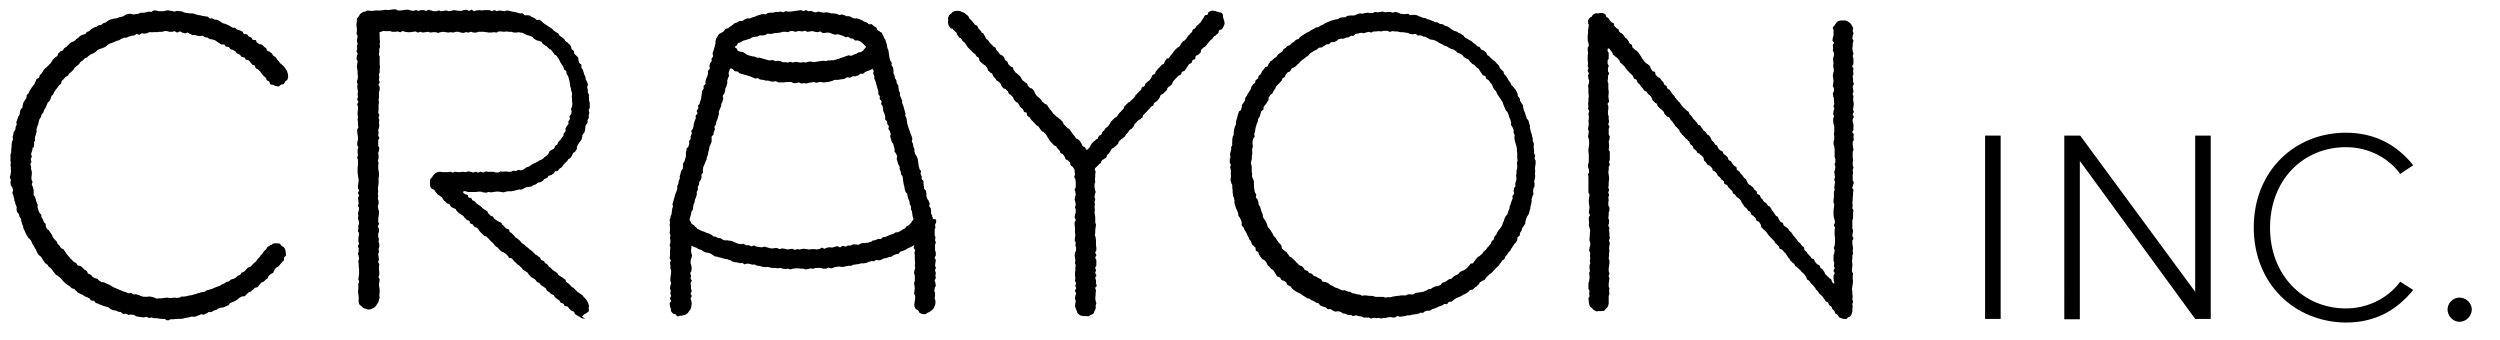
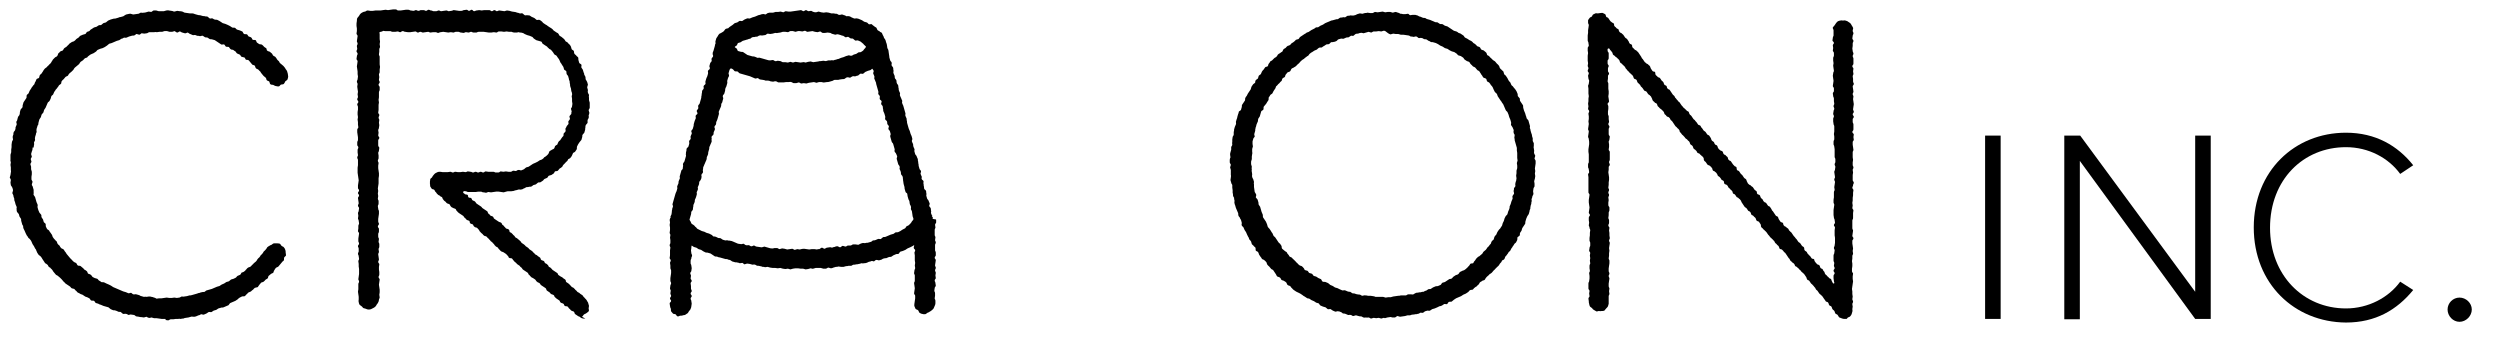
<svg xmlns="http://www.w3.org/2000/svg" version="1.1" id="レイヤー_1" x="0px" y="0px" viewBox="0 0 691.4 93.9" style="enable-background:new 0 0 691.4 93.9;" xml:space="preserve">
  <style type="text/css">
	.st0{enable-background:new    ;}
</style>
  <g>
    <g>
      <path d="M510.3,88.2c-0.3,0-0.6,0-0.8-0.1c-0.3-0.1-0.6-0.2-0.8-0.3c-0.2-0.1-0.3-0.5-0.5-0.7c-0.2-0.3-0.4-0.1-0.6-0.4    s-0.1-0.4-0.3-0.7c-0.2-0.3-0.3-0.2-0.5-0.5s-0.1-0.4-0.3-0.7c-0.2-0.3-0.4-0.1-0.6-0.4s-0.1-0.4-0.3-0.7    c-0.2-0.3-0.4-0.1-0.7-0.4c-0.2-0.3-0.1-0.3-0.4-0.6c-0.2-0.3-0.2-0.3-0.4-0.6c-0.2-0.3-0.2-0.3-0.5-0.5c-0.2-0.3-0.3-0.2-0.5-0.5    s-0.2-0.3-0.4-0.6c-0.2-0.3-0.3-0.2-0.5-0.5s-0.1-0.4-0.4-0.6c-0.2-0.3-0.2-0.3-0.5-0.6c-0.2-0.3-0.3-0.2-0.5-0.5    s-0.2-0.3-0.4-0.6c-0.2-0.3-0.4-0.1-0.6-0.4s-0.1-0.4-0.3-0.7c-0.2-0.3-0.2-0.3-0.4-0.6c-0.2-0.3-0.2-0.3-0.5-0.5    c-0.2-0.3-0.3-0.2-0.5-0.5s-0.2-0.3-0.5-0.5c-0.2-0.3-0.2-0.3-0.5-0.5c-0.2-0.3-0.3-0.2-0.6-0.4c-0.2-0.3-0.1-0.4-0.3-0.6    c-0.2-0.3-0.3-0.2-0.6-0.5c-0.2-0.3-0.3-0.2-0.5-0.5s-0.1-0.4-0.4-0.6c-0.2-0.3-0.2-0.3-0.4-0.6c-0.2-0.3-0.2-0.3-0.4-0.6    c-0.2-0.3-0.2-0.3-0.5-0.5c-0.2-0.3-0.2-0.3-0.5-0.6s-0.5-0.1-0.7-0.3c-0.2-0.3-0.1-0.4-0.3-0.7c-0.2-0.3-0.3-0.2-0.5-0.5    s-0.3-0.2-0.5-0.5s-0.1-0.4-0.4-0.6c-0.2-0.3-0.3-0.3-0.5-0.5c-0.2-0.3-0.3-0.2-0.5-0.5s-0.2-0.3-0.5-0.6    c-0.2-0.3-0.2-0.3-0.4-0.6c-0.2-0.3-0.3-0.3-0.5-0.5c-0.2-0.3-0.3-0.2-0.5-0.5s-0.3-0.2-0.5-0.5s0-0.5-0.2-0.8s-0.2-0.3-0.4-0.6    c-0.2-0.3-0.4-0.1-0.7-0.4c-0.2-0.3-0.1-0.4-0.3-0.7c-0.2-0.3-0.3-0.2-0.5-0.5s-0.4-0.2-0.6-0.4c-0.2-0.3-0.1-0.4-0.3-0.7    c-0.2-0.3-0.3-0.2-0.6-0.4c-0.2-0.3-0.2-0.3-0.4-0.6c-0.2-0.3-0.3-0.2-0.6-0.5c-0.2-0.3-0.2-0.3-0.4-0.6c-0.2-0.3-0.2-0.3-0.4-0.6    c-0.2-0.3-0.1-0.4-0.3-0.6c-0.2-0.3-0.2-0.3-0.5-0.5c-0.2-0.3-0.3-0.2-0.6-0.4c-0.2-0.3-0.2-0.3-0.4-0.6c-0.2-0.3-0.4-0.2-0.6-0.4    s0-0.4-0.3-0.7c-0.2-0.3-0.3-0.2-0.5-0.5s-0.3-0.2-0.5-0.5s-0.1-0.4-0.4-0.6c-0.2-0.3-0.5-0.1-0.7-0.4c-0.2-0.3,0-0.5-0.2-0.7    c-0.2-0.3-0.4-0.2-0.6-0.4c-0.2-0.3-0.1-0.3-0.4-0.6c-0.2-0.3-0.3-0.2-0.6-0.5c-0.2-0.3-0.1-0.4-0.3-0.6c-0.2-0.3-0.2-0.3-0.5-0.5    c-0.2-0.3-0.4-0.1-0.6-0.4c-0.2-0.3,0-0.4-0.3-0.7c-0.2-0.3-0.2-0.3-0.5-0.5c-0.2-0.3-0.4-0.1-0.7-0.4c-0.2-0.3-0.2-0.3-0.4-0.6    c-0.2-0.3-0.3-0.2-0.5-0.5s0-0.5-0.2-0.8s-0.2-0.3-0.5-0.5c-0.2-0.3-0.3-0.2-0.5-0.5s-0.4-0.1-0.7-0.4c-0.2-0.3-0.1-0.4-0.4-0.6    c-0.2-0.3-0.3-0.2-0.6-0.5c-0.2-0.3-0.1-0.4-0.3-0.7c-0.2-0.3-0.3-0.2-0.6-0.5c-0.2-0.3-0.1-0.4-0.3-0.7c-0.2-0.3-0.3-0.2-0.5-0.5    s-0.3-0.2-0.6-0.5c-0.2-0.3-0.2-0.3-0.5-0.6c-0.2-0.3-0.3-0.2-0.5-0.5s-0.2-0.3-0.5-0.6c-0.2-0.3,0-0.4-0.3-0.7    c-0.2-0.3-0.3-0.2-0.5-0.5s-0.3-0.2-0.5-0.5s-0.2-0.3-0.4-0.6c-0.2-0.3-0.2-0.3-0.4-0.6c-0.2-0.3-0.3-0.2-0.5-0.5    s-0.1-0.4-0.4-0.6c-0.2-0.3-0.5-0.1-0.7-0.4c-0.2-0.3-0.2-0.3-0.5-0.5c-0.2-0.3-0.1-0.4-0.3-0.7c-0.2-0.3-0.3-0.3-0.5-0.5    c-0.2-0.3-0.3-0.2-0.6-0.5c-0.2-0.3-0.3-0.3-0.5-0.5c-0.2-0.3-0.1-0.4-0.3-0.7c-0.2-0.3-0.4-0.1-0.6-0.4s-0.3-0.2-0.5-0.5    s-0.1-0.4-0.3-0.7c-0.2-0.3-0.1-0.4-0.4-0.6c-0.2-0.3-0.3-0.2-0.6-0.5c-0.2-0.3-0.2-0.3-0.4-0.6c-0.2-0.3-0.4-0.1-0.7-0.4    c-0.2-0.3-0.2-0.3-0.4-0.6c-0.2-0.3-0.3-0.3-0.5-0.5c-0.2-0.3-0.1-0.4-0.4-0.6c-0.2-0.3-0.3-0.2-0.5-0.5s-0.1-0.4-0.3-0.7    c-0.2-0.3-0.4-0.1-0.7-0.4c-0.2-0.3-0.1-0.4-0.3-0.7c-0.2-0.3-0.2-0.3-0.5-0.5c-0.2-0.3-0.3-0.2-0.5-0.5s-0.3-0.3-0.5-0.5    c-0.2-0.3-0.2-0.3-0.5-0.6c-0.2-0.3-0.1-0.4-0.4-0.6c-0.2-0.3-0.3-0.2-0.5-0.5s-0.3-0.2-0.6-0.5c-0.2-0.3-0.1-0.4-0.3-0.7    c-0.2-0.3-0.3-0.3-0.5-0.5c-0.2-0.3-0.3-0.2-0.6-0.5c-0.2-0.3-0.3-0.2-0.6-0.5c-0.2-0.3,0-0.4-0.3-0.7c-0.2-0.3-0.2-0.3-0.5-0.6    c-0.2-0.3-0.2-0.5-0.5-0.4s-0.2,0.3-0.2,0.6c0,0.4,0.3,0.4,0.3,0.7c0,0.4,0,0.4,0,0.7c0,0.4,0,0.4,0,0.7c0,0.4-0.3,0.4-0.3,0.7    c0,0.4,0,0.4,0,0.7c0,0.4,0.3,0.4,0.3,0.7c0,0.4-0.2,0.4-0.2,0.7c0,0.4,0,0.4,0,0.7c0,0.4,0.3,0.4,0.3,0.7c0,0.4-0.3,0.4-0.3,0.7    c0,0.4,0,0.4,0,0.7c0,0.4-0.1,0.4-0.1,0.7c0,0.4,0.2,0.4,0.2,0.7c0,0.4,0,0.4,0,0.7c0,0.4,0,0.4,0,0.7c0,0.4,0.1,0.4,0.1,0.7    c0,0.4,0,0.4,0,0.7c0,0.4-0.1,0.4-0.1,0.7c0,0.4,0.1,0.4,0.1,0.7c0,0.4,0.1,0.4,0.1,0.7c0,0.4-0.4,0.4-0.4,0.7    c0,0.4,0.2,0.4,0.2,0.7c0,0.4,0,0.4,0,0.7c0,0.4-0.1,0.4-0.1,0.7c0,0.4,0,0.4,0,0.7c0,0.4,0.2,0.4,0.2,0.7c0,0.4,0,0.4,0,0.7    c0,0.4,0.1,0.4,0.1,0.7c0,0.4-0.2,0.4-0.2,0.7c0,0.4,0.3,0.4,0.3,0.7c0,0.4-0.2,0.4-0.2,0.7c0,0.4,0,0.4,0,0.7c0,0.4,0,0.4,0,0.7    c0,0.4,0.3,0.4,0.3,0.7c0,0.4-0.1,0.4-0.1,0.7c0,0.4-0.2,0.4-0.2,0.7c0,0.4,0.1,0.4,0.1,0.7c0,0.4,0,0.4,0,0.7    c0,0.4-0.1,0.4-0.1,0.7c0,0.4,0.3,0.4,0.3,0.7c0,0.4,0,0.4,0,0.7c0,0.4,0,0.4,0,0.7c0,0.4,0,0.4,0,0.7c0,0.4-0.2,0.4-0.2,0.7    c0,0.4,0.2,0.4,0.2,0.7c0,0.4-0.3,0.4-0.3,0.7c0,0.4,0,0.4,0,0.7c0,0.4-0.1,0.4-0.1,0.7c0,0.4,0.1,0.4,0.1,0.7    c0,0.4,0.1,0.4,0.1,0.7c0,0.4,0,0.4,0,0.7c0,0.4-0.1,0.4-0.1,0.7c0,0.4,0,0.4,0,0.7c0,0.4-0.1,0.4-0.1,0.7c0,0.4,0.2,0.4,0.2,0.7    c0,0.4-0.2,0.4-0.2,0.7c0,0.4,0.2,0.4,0.2,0.7c0,0.4-0.2,0.4-0.2,0.7c0,0.4,0.1,0.4,0.1,0.7c0,0.4-0.1,0.4-0.1,0.7    c0,0.4,0,0.4,0,0.7c0,0.4,0.3,0.4,0.3,0.7c0,0.4,0,0.4,0,0.7c0,0.4-0.2,0.4-0.2,0.7c0,0.4,0,0.4,0,0.7c0,0.4-0.1,0.4-0.1,0.7    c0,0.4,0.2,0.4,0.2,0.7c0,0.4,0,0.4,0,0.7c0,0.4-0.2,0.4-0.2,0.7c0,0.4,0.3,0.4,0.3,0.7c0,0.4-0.1,0.4-0.1,0.7    c0,0.4,0.1,0.4,0.1,0.7c0,0.4,0,0.4,0,0.7c0,0.4,0.1,0.4,0.1,0.7c0,0.4-0.2,0.4-0.2,0.7c0,0.4,0.2,0.4,0.2,0.7    c0,0.4-0.1,0.4-0.1,0.7c0,0.4-0.1,0.4-0.1,0.7c0,0.4,0.1,0.4,0.1,0.7c0,0.4-0.1,0.4-0.1,0.7c0,0.4,0,0.4,0,0.7    c0,0.4-0.1,0.4-0.1,0.7c0,0.4,0.2,0.4,0.2,0.7c0,0.4,0,0.4,0,0.7c0,0.4-0.1,0.4-0.1,0.7c0,0.4-0.1,0.4-0.1,0.7c0,0.4,0,0.4,0,0.7    c0,0.4,0.2,0.4,0.2,0.7c0,0.4-0.2,0.4-0.2,0.7c0,0.4,0.2,0.4,0.2,0.7c0,0.4-0.1,0.4-0.1,0.7c0,0.4-0.1,0.4-0.1,0.7    c0,0.4,0,0.4,0,0.7c0,0.4,0.2,0.4,0.2,0.7c0,0.4-0.1,0.4-0.1,0.7c0,0.4,0.1,0.4,0.1,0.7c0,0.4-0.2,0.4-0.2,0.7c0,0.4,0,0.4,0,0.7    c0,0.4,0,0.4,0,0.7c0,0.3,0,0.5,0,0.7c-0.1,0.2-0.1,0.5-0.2,0.7s-0.3,0.4-0.5,0.6s-0.3,0.4-0.5,0.6c-0.2,0.1-0.5,0.1-0.8,0.1    c-0.2,0.1-0.5,0-0.7,0c-0.3,0-0.5,0.2-0.7,0.1s-0.4-0.2-0.7-0.4c-0.2-0.1-0.4-0.3-0.5-0.5c-0.2-0.2-0.5-0.3-0.6-0.5    s-0.2-0.5-0.2-0.7c-0.1-0.2-0.1-0.5-0.1-0.7c0-0.4-0.1-0.4-0.1-0.7c0-0.4,0.3-0.4,0.3-0.7c0-0.4-0.1-0.4-0.1-0.7    c0-0.4,0.1-0.4,0.1-0.7c0-0.4-0.3-0.4-0.3-0.7c0-0.4,0-0.4,0-0.7c0-0.4,0-0.4,0-0.7c0-0.4,0.2-0.4,0.2-0.7s0.1-0.4,0.1-0.7    c0-0.4,0-0.4,0-0.7c0-0.4-0.1-0.4-0.1-0.7c0-0.4,0.2-0.4,0.2-0.7c0-0.4-0.1-0.4-0.1-0.7c0-0.4,0-0.4,0-0.7c0-0.4,0.2-0.4,0.2-0.7    c0-0.4-0.1-0.4-0.1-0.7c0-0.4,0.1-0.4,0.1-0.7c0-0.4-0.1-0.4-0.1-0.7c0-0.4,0.1-0.4,0.1-0.7c0-0.4-0.3-0.4-0.3-0.7    c0-0.4,0.1-0.4,0.1-0.7c0-0.4,0.2-0.4,0.2-0.7c0-0.4,0-0.4,0-0.7c0-0.4-0.2-0.4-0.2-0.7c0-0.4,0-0.4,0-0.7c0-0.4,0.1-0.4,0.1-0.7    c0-0.4,0-0.4,0-0.7c0-0.4,0.1-0.4,0.1-0.7c0-0.4-0.2-0.4-0.2-0.7c0-0.4-0.2-0.4-0.2-0.7c0-0.4,0.1-0.4,0.1-0.7    c0-0.4-0.1-0.4-0.1-0.7c0-0.4,0-0.4,0-0.7c0-0.4,0.3-0.4,0.3-0.7c0-0.4-0.3-0.4-0.3-0.7c0-0.4,0.1-0.4,0.1-0.7    c0-0.4,0.1-0.4,0.1-0.7c0-0.4-0.1-0.4-0.1-0.7c0-0.4-0.1-0.4-0.1-0.7c0-0.4,0-0.4,0-0.7c0-0.4,0.1-0.4,0.1-0.7    c0-0.4,0.1-0.4,0.1-0.7c0-0.4-0.3-0.4-0.3-0.7c0-0.4,0-0.4,0-0.7c0-0.4,0-0.4,0-0.7c0-0.4,0-0.4,0-0.7c0-0.4,0-0.4,0-0.7    c0-0.4,0-0.4,0-0.7c0-0.4,0-0.4,0-0.7c0-0.4-0.1-0.4-0.1-0.7c0-0.4,0.3-0.4,0.3-0.7c0-0.4-0.1-0.4-0.1-0.7c0-0.4-0.2-0.4-0.2-0.7    c0-0.4,0-0.4,0-0.7c0-0.4,0.2-0.4,0.2-0.7c0-0.4,0-0.4,0-0.7c0-0.4,0-0.4,0-0.7c0-0.4,0-0.4,0-0.7c0-0.4-0.1-0.4-0.1-0.7    c0-0.4,0-0.4,0-0.7c0-0.4,0.1-0.4,0.1-0.7c0-0.4,0.1-0.4,0.1-0.7c0-0.4,0-0.4,0-0.7c0-0.4-0.1-0.4-0.1-0.7c0-0.4-0.2-0.4-0.2-0.7    c0-0.4,0.1-0.4,0.1-0.7c0-0.4,0.1-0.4,0.1-0.7c0-0.4-0.2-0.4-0.2-0.7c0-0.4,0.1-0.4,0.1-0.7c0-0.4,0.1-0.4,0.1-0.7    c0-0.4-0.1-0.4-0.1-0.7c0-0.4,0.1-0.4,0.1-0.7c0-0.4,0-0.4,0-0.7c0-0.4-0.1-0.4-0.1-0.7c0-0.4,0.2-0.4,0.2-0.7    c0-0.4-0.3-0.4-0.3-0.7c0-0.4,0.1-0.4,0.1-0.7c0-0.4-0.1-0.4-0.1-0.7c0-0.4,0.1-0.4,0.1-0.7c0-0.4,0-0.4,0-0.7    c0-0.4,0.1-0.4,0.1-0.7c0-0.4-0.1-0.4-0.1-0.7c0-0.4,0-0.4,0-0.7c0-0.4,0-0.4,0-0.7c0-0.4-0.1-0.4-0.1-0.7c0-0.4,0.2-0.4,0.2-0.7    c0-0.4,0.1-0.4,0.1-0.7c0-0.4-0.2-0.4-0.2-0.7c0-0.4-0.1-0.4-0.1-0.7c0-0.4,0.2-0.4,0.2-0.7c0-0.4-0.3-0.4-0.3-0.7    c0-0.4,0.2-0.4,0.2-0.7c0-0.4-0.2-0.4-0.2-0.7c0-0.4,0.1-0.4,0.1-0.7c0-0.4-0.1-0.4-0.1-0.7c0-0.4,0-0.4,0-0.7c0-0.4,0-0.4,0-0.7    c0-0.4,0.1-0.4,0.1-0.7c0-0.4-0.1-0.4-0.1-0.7c0-0.4,0-0.4,0-0.7c0-0.4,0.3-0.4,0.3-0.7c0-0.4-0.1-0.4-0.1-0.7    c0-0.4-0.2-0.4-0.2-0.7c0-0.4,0-0.4,0-0.7c0-0.4,0-0.4,0-0.7c0-0.4,0.1-0.4,0.1-0.7c0-0.4,0-0.4,0-0.7c0-0.4,0.1-0.4,0.1-0.7    c0-0.4,0.1-0.4,0.1-0.7c0-0.4-0.2-0.4-0.2-0.7c0-0.2,0-0.5,0-0.7c0.1-0.2,0.2-0.4,0.4-0.6c0.1-0.2,0.4-0.3,0.6-0.4    c0.2-0.2,0.2-0.5,0.4-0.6c0.2-0.1,0.4-0.2,0.6-0.3s0.5,0,0.7,0s0.4-0.1,0.7-0.1c0.2,0,0.5-0.1,0.7,0s0.4,0.2,0.6,0.3    s0.2,0.5,0.3,0.7c0.2,0.3,0.4,0.1,0.6,0.4s0.2,0.3,0.4,0.6c0.2,0.3,0.2,0.3,0.5,0.5c0.2,0.3,0.4,0.1,0.6,0.4s0,0.5,0.2,0.7    c0.2,0.3,0.3,0.2,0.5,0.5c0.2,0.3,0.4,0.2,0.6,0.4c0.2,0.3,0,0.4,0.3,0.7c0.2,0.3,0.3,0.2,0.6,0.4c0.2,0.3,0.3,0.2,0.5,0.5    s0.2,0.3,0.4,0.6c0.2,0.3,0.3,0.2,0.6,0.5c0.2,0.3,0.2,0.3,0.4,0.6c0.2,0.3,0.1,0.4,0.3,0.6c0.2,0.3,0.4,0.1,0.6,0.4    c0.2,0.3,0,0.5,0.2,0.7c0.2,0.3,0.3,0.2,0.5,0.5s0.4,0.2,0.6,0.4c0.2,0.3,0.3,0.2,0.5,0.5s0.2,0.3,0.4,0.6    c0.2,0.3,0.2,0.3,0.4,0.6c0.2,0.3,0.1,0.4,0.4,0.6c0.2,0.3,0.2,0.3,0.4,0.6c0.2,0.3,0.2,0.3,0.5,0.5c0.2,0.3,0.4,0.2,0.6,0.4    c0.2,0.3,0.3,0.2,0.5,0.5s0.1,0.4,0.3,0.7c0.2,0.3,0.2,0.3,0.4,0.6c0.2,0.3,0.5,0.1,0.7,0.3c0.2,0.3,0,0.5,0.2,0.8    s0.3,0.2,0.5,0.5s0.4,0.1,0.7,0.4c0.2,0.3,0.2,0.3,0.4,0.6c0.2,0.3,0.3,0.2,0.5,0.5s0.1,0.4,0.3,0.7c0.2,0.3,0.4,0.1,0.6,0.4    s0,0.4,0.3,0.7c0.2,0.3,0.4,0.1,0.6,0.4s0.2,0.3,0.4,0.6c0.2,0.3,0.2,0.3,0.4,0.6c0.2,0.3,0.3,0.2,0.5,0.5s0.1,0.4,0.4,0.6    c0.2,0.3,0.2,0.3,0.5,0.6c0.2,0.3,0.2,0.3,0.5,0.5c0.2,0.3,0.2,0.3,0.4,0.6c0.2,0.3,0.2,0.3,0.5,0.6c0.2,0.3,0.2,0.3,0.5,0.5    c0.2,0.3,0.3,0.2,0.5,0.5s0.4,0.2,0.6,0.4c0.2,0.3,0.1,0.4,0.3,0.7c0.2,0.3,0.3,0.2,0.5,0.5c0.2,0.3,0.2,0.3,0.4,0.6    c0.2,0.3,0.2,0.3,0.5,0.5c0.2,0.3,0.2,0.3,0.5,0.6c0.2,0.3,0.2,0.3,0.4,0.6c0.2,0.3,0.4,0.1,0.7,0.4c0.2,0.3,0.1,0.4,0.4,0.6    c0.2,0.3,0.2,0.3,0.4,0.6c0.2,0.3,0.3,0.2,0.6,0.5c0.2,0.3,0.2,0.3,0.4,0.6c0.2,0.3,0.4,0.2,0.6,0.4c0.2,0.3,0.2,0.3,0.4,0.6    s0.1,0.4,0.3,0.7c0.2,0.3,0.3,0.2,0.6,0.5c0.2,0.3,0.1,0.4,0.3,0.6c0.2,0.3,0.4,0.1,0.6,0.4c0.2,0.3,0.1,0.4,0.3,0.7    c0.2,0.3,0.2,0.3,0.5,0.5c0.2,0.3,0.4,0.1,0.7,0.4c0.2,0.3,0.1,0.4,0.3,0.7c0.2,0.3,0.4,0.1,0.6,0.4c0.2,0.3,0.3,0.2,0.5,0.5    s0,0.5,0.3,0.7c0.2,0.3,0.4,0.2,0.6,0.4c0.2,0.3,0.2,0.3,0.4,0.6c0.2,0.3,0.2,0.3,0.5,0.6c0.2,0.3,0.4,0.2,0.6,0.4    c0.2,0.3,0,0.5,0.2,0.8s0.4,0.1,0.6,0.4c0.2,0.3,0.2,0.3,0.4,0.6c0.2,0.3,0.3,0.2,0.5,0.5s0.2,0.3,0.4,0.6    c0.2,0.3,0.3,0.2,0.6,0.5c0.2,0.3,0.1,0.4,0.3,0.7c0.2,0.3,0.1,0.4,0.4,0.6c0.2,0.3,0.4,0.2,0.6,0.4c0.2,0.3,0.3,0.2,0.6,0.5    c0.2,0.3,0.2,0.3,0.4,0.6c0.2,0.3,0.3,0.2,0.6,0.5c0.2,0.3,0,0.5,0.2,0.7c0.2,0.3,0.4,0.1,0.7,0.4c0.2,0.3,0.1,0.4,0.3,0.7    c0.2,0.3,0.3,0.2,0.5,0.5s0.1,0.4,0.4,0.6c0.2,0.3,0.4,0.1,0.6,0.4c0.2,0.3,0.2,0.3,0.4,0.6c0.2,0.3,0.4,0.2,0.6,0.4    c0.2,0.3,0.2,0.3,0.4,0.6c0.2,0.3,0.1,0.4,0.4,0.6c0.2,0.3,0.2,0.3,0.4,0.6c0.2,0.3,0.2,0.3,0.4,0.6c0.2,0.3,0.4,0.1,0.6,0.4    c0.2,0.3,0.1,0.4,0.3,0.7c0.2,0.3,0.2,0.3,0.4,0.6c0.2,0.3,0.5,0.1,0.7,0.4c0.2,0.3,0,0.5,0.3,0.7c0.2,0.3,0.4,0.2,0.6,0.4    c0.2,0.3,0.3,0.2,0.6,0.5c0.2,0.3,0.1,0.4,0.4,0.6c0.2,0.3,0.3,0.2,0.5,0.5s0.2,0.3,0.4,0.6c0.2,0.3,0.2,0.3,0.5,0.6    c0.2,0.3,0.2,0.3,0.5,0.6c0.2,0.3,0.2,0.3,0.4,0.6c0.2,0.3,0.3,0.2,0.6,0.5c0.2,0.3,0.2,0.3,0.4,0.6c0.2,0.3,0.3,0.2,0.6,0.5    c0.2,0.3,0,0.5,0.2,0.8s0.3,0.2,0.6,0.5c0.2,0.3,0.1,0.4,0.4,0.6c0.2,0.3,0.2,0.3,0.5,0.5c0.2,0.3,0.2,0.3,0.4,0.6    c0.2,0.3,0.5,0.1,0.7,0.3c0.2,0.3,0,0.4,0.3,0.7c0.2,0.3,0.2,0.3,0.5,0.6c0.2,0.3,0.4,0.1,0.7,0.4c0.2,0.3,0.1,0.4,0.3,0.7    c0.2,0.3,0.4,0.1,0.6,0.4s0.1,0.4,0.4,0.6c0.2,0.3,0.1,0.4,0.3,0.7c0.2,0.3,0.3,0.2,0.5,0.5s0.3,0.2,0.5,0.5s0.4,0.2,0.6,0.4    c0.2,0.3,0.1,0.4,0.3,0.7s0.2,0.6,0.5,0.5s0-0.3,0-0.7c0-0.4-0.1-0.4-0.1-0.7c0-0.4,0-0.4,0-0.7c0-0.4,0.3-0.4,0.3-0.7    c0-0.4-0.3-0.4-0.3-0.7c0-0.4,0.3-0.4,0.3-0.7c0-0.4-0.2-0.4-0.2-0.7c0-0.4,0.1-0.4,0.1-0.7c0-0.4-0.2-0.4-0.2-0.7    c0-0.4,0-0.4,0-0.7c0-0.4,0-0.4,0-0.7c0-0.4,0.2-0.4,0.2-0.7c0-0.4,0.1-0.4,0.1-0.7c0-0.4-0.2-0.4-0.2-0.7c0-0.4,0.2-0.4,0.2-0.7    c0-0.4,0.1-0.4,0.1-0.7c0-0.4,0-0.4,0-0.7c0-0.4,0-0.4,0-0.7c0-0.4-0.1-0.4-0.1-0.7c0-0.4,0-0.4,0-0.7c0-0.4,0-0.4,0-0.7    c0-0.4,0.1-0.4,0.1-0.7c0-0.4-0.3-0.4-0.3-0.7c0-0.4,0.3-0.4,0.3-0.7c0-0.4-0.1-0.4-0.1-0.7c0-0.4-0.2-0.4-0.2-0.7    c0-0.4-0.1-0.4-0.1-0.7c0-0.4,0-0.4,0-0.7c0-0.4,0-0.4,0-0.7c0-0.4,0.1-0.4,0.1-0.7c0-0.4,0.1-0.4,0.1-0.7c0-0.4-0.2-0.4-0.2-0.7    c0-0.4,0-0.4,0-0.7c0-0.4,0.1-0.4,0.1-0.7c0-0.4,0-0.4,0-0.7c0-0.4,0-0.4,0-0.7c0-0.4,0.2-0.4,0.2-0.7c0-0.4-0.1-0.4-0.1-0.7    c0-0.4,0.1-0.4,0.1-0.7c0-0.4,0.1-0.4,0.1-0.7c0-0.4-0.2-0.4-0.2-0.7c0-0.4,0.2-0.4,0.2-0.7c0-0.4-0.1-0.4-0.1-0.7    c0-0.4-0.1-0.4-0.1-0.7c0-0.4,0.2-0.4,0.2-0.7c0-0.4,0.1-0.4,0.1-0.7c0-0.4-0.2-0.4-0.2-0.7c0-0.4,0.2-0.4,0.2-0.7    c0-0.4,0-0.4,0-0.7c0-0.4-0.2-0.4-0.2-0.7c0-0.4,0-0.4,0-0.7c0-0.4,0-0.4,0-0.7c0-0.4,0-0.4,0-0.7c0-0.4-0.1-0.4-0.1-0.7    c0-0.4-0.2-0.4-0.2-0.7c0-0.4,0-0.4,0-0.7c0-0.4,0.2-0.4,0.2-0.7c0-0.4,0-0.4,0-0.7c0-0.4-0.1-0.4-0.1-0.7c0-0.4,0.1-0.4,0.1-0.7    c0-0.4,0-0.4,0-0.7c0-0.4,0-0.4,0-0.7c0-0.4-0.2-0.4-0.2-0.7c0-0.4-0.1-0.4-0.1-0.7c0-0.4,0-0.4,0-0.7c0-0.4,0.2-0.4,0.2-0.7    c0-0.4-0.2-0.4-0.2-0.7c0-0.4,0.1-0.4,0.1-0.7c0-0.4,0.2-0.4,0.2-0.7c0-0.4-0.2-0.4-0.2-0.7c0-0.4,0.2-0.4,0.2-0.7    c0-0.4-0.1-0.4-0.1-0.7c0-0.4,0-0.4,0-0.7c0-0.4-0.2-0.4-0.2-0.7c0-0.4-0.1-0.4-0.1-0.7c0-0.4,0.3-0.4,0.3-0.7c0-0.4,0-0.4,0-0.7    c0-0.4-0.3-0.4-0.3-0.7c0-0.4,0.1-0.4,0.1-0.7c0-0.4,0.1-0.4,0.1-0.7c0-0.4-0.1-0.4-0.1-0.7c0-0.4-0.1-0.4-0.1-0.7    c0-0.4,0.1-0.4,0.1-0.7c0-0.4,0.2-0.4,0.2-0.7c0-0.4-0.1-0.4-0.1-0.7c0-0.4-0.1-0.4-0.1-0.7c0-0.4,0.1-0.4,0.1-0.7    c0-0.4-0.1-0.4-0.1-0.7c0-0.4,0-0.4,0-0.7c0-0.4,0.2-0.4,0.2-0.7c0-0.4,0-0.4,0-0.7c0-0.4-0.3-0.4-0.3-0.7c0-0.4,0.1-0.4,0.1-0.7    c0-0.4-0.1-0.4-0.1-0.7c0-0.4,0.3-0.4,0.3-0.7c0-0.4-0.4-0.4-0.4-0.7c0-0.4,0.1-0.4,0.1-0.7c0-0.4,0.2-0.4,0.2-0.7    c0-0.4,0-0.4,0-0.7c0-0.4,0-0.4,0-0.7s-0.3-0.5-0.2-0.8c0.1-0.2,0.4-0.4,0.5-0.6s0.3-0.4,0.4-0.6c0.2-0.2,0.3-0.4,0.5-0.5    s0.5-0.2,0.7-0.2c0.2-0.1,0.5,0,0.7,0c0.3,0,0.5-0.1,0.7,0s0.5,0.1,0.7,0.3c0.2,0.1,0.4,0.3,0.6,0.4c0.2,0.2,0.3,0.4,0.4,0.6    c0.1,0.2,0.3,0.4,0.4,0.7c0.1,0.2-0.1,0.5-0.1,0.8c0,0.4,0.2,0.4,0.2,0.7c0,0.4-0.2,0.4-0.2,0.7c0,0.4-0.1,0.4-0.1,0.7    c0,0.4,0.3,0.4,0.3,0.7c0,0.4-0.2,0.4-0.2,0.7c0,0.4,0,0.4,0,0.7c0,0.4-0.1,0.4-0.1,0.7c0,0.4,0.1,0.4,0.1,0.7    c0,0.4,0.2,0.4,0.2,0.7c0,0.4-0.2,0.4-0.2,0.7c0,0.4,0.2,0.4,0.2,0.7c0,0.4,0,0.4,0,0.7c0,0.4,0,0.4,0,0.7c0,0.4-0.3,0.4-0.3,0.7    c0,0.4,0.3,0.4,0.3,0.7c0,0.4-0.1,0.4-0.1,0.7c0,0.4,0.1,0.4,0.1,0.7c0,0.4-0.2,0.4-0.2,0.7c0,0.4,0.1,0.4,0.1,0.7    c0,0.4,0,0.4,0,0.7c0,0.4,0.2,0.4,0.2,0.7c0,0.4-0.3,0.4-0.3,0.7c0,0.4,0.1,0.4,0.1,0.7c0,0.4,0.1,0.4,0.1,0.7    c0,0.4-0.2,0.4-0.2,0.7c0,0.4,0.2,0.4,0.2,0.7c0,0.4-0.1,0.4-0.1,0.7c0,0.4,0.1,0.4,0.1,0.7c0,0.4,0.1,0.4,0.1,0.7    c0,0.4-0.1,0.4-0.1,0.7c0,0.4-0.1,0.4-0.1,0.7c0,0.4,0.2,0.4,0.2,0.7c0,0.4-0.3,0.4-0.3,0.7c0,0.4,0.3,0.4,0.3,0.7    c0,0.4-0.3,0.4-0.3,0.7c0,0.4,0,0.4,0,0.7c0,0.4,0.2,0.4,0.2,0.7c0,0.4,0,0.4,0,0.7c0,0.4,0,0.4,0,0.7c0,0.4-0.3,0.4-0.3,0.7    c0,0.4,0.4,0.4,0.4,0.7c0,0.4-0.1,0.4-0.1,0.7c0,0.4,0.1,0.4,0.1,0.7c0,0.4-0.3,0.4-0.3,0.7c0,0.4,0,0.4,0,0.7    c0,0.4,0.1,0.4,0.1,0.7c0,0.4,0.1,0.4,0.1,0.7c0,0.4-0.2,0.4-0.2,0.7c0,0.4,0,0.4,0,0.7c0,0.4,0,0.4,0,0.7c0,0.4,0.1,0.4,0.1,0.7    c0,0.4-0.1,0.4-0.1,0.7c0,0.4,0,0.4,0,0.7c0,0.4,0.2,0.4,0.2,0.7c0,0.4-0.2,0.4-0.2,0.7c0,0.4,0.1,0.4,0.1,0.7    c0,0.4-0.1,0.4-0.1,0.7c0,0.4,0,0.4,0,0.7c0,0.4,0,0.4,0,0.7c0,0.4,0.3,0.4,0.3,0.7c0,0.4-0.2,0.4-0.2,0.7c0,0.4-0.2,0.4-0.2,0.7    c0,0.4,0.3,0.4,0.3,0.7c0,0.4-0.1,0.4-0.1,0.7c0,0.4,0,0.4,0,0.7c0,0.4-0.1,0.4-0.1,0.7c0,0.4,0,0.4,0,0.7c0,0.4-0.1,0.4-0.1,0.7    c0,0.4,0.1,0.4,0.1,0.7c0,0.4-0.1,0.4-0.1,0.7c0,0.4,0.3,0.4,0.3,0.7c0,0.4-0.1,0.4-0.1,0.7c0,0.4,0,0.4,0,0.7c0,0.4,0,0.4,0,0.7    c0,0.4-0.2,0.4-0.2,0.7c0,0.4,0,0.4,0,0.7c0,0.4,0,0.4,0,0.7c0,0.4,0,0.4,0,0.7c0,0.4,0.2,0.4,0.2,0.7c0,0.4-0.1,0.4-0.1,0.7    c0,0.4-0.1,0.4-0.1,0.7c0,0.4,0.3,0.4,0.3,0.7c0,0.4-0.3,0.4-0.3,0.7c0,0.4,0,0.4,0,0.7c0,0.4,0.1,0.4,0.1,0.7    c0,0.4,0.1,0.4,0.1,0.7c0,0.4-0.1,0.4-0.1,0.7c0,0.4,0.1,0.4,0.1,0.7c0,0.4-0.2,0.4-0.2,0.7c0,0.4,0,0.4,0,0.7    c0,0.4-0.1,0.4-0.1,0.7c0,0.4,0.1,0.4,0.1,0.7c0,0.4,0,0.4,0,0.7c0,0.4-0.1,0.4-0.1,0.7c0,0.4,0,0.4,0,0.7c0,0.4,0.3,0.4,0.3,0.7    c0,0.4-0.1,0.4-0.1,0.7c0,0.4,0,0.4,0,0.7c0,0.4,0.1,0.4,0.1,0.7c0,0.4-0.1,0.4-0.1,0.7c0,0.4-0.1,0.4-0.1,0.7    c0,0.4-0.1,0.4-0.1,0.7c0,0.4,0.1,0.4,0.1,0.7c0,0.4,0,0.4,0,0.7c0,0.4,0.1,0.4,0.1,0.7c0,0.4-0.1,0.4-0.1,0.7    c0,0.4,0.2,0.4,0.2,0.7c0,0.4-0.2,0.4-0.2,0.7c0,0.4,0.1,0.4,0.1,0.7s-0.1,0.4-0.1,0.7c0,0.2,0.1,0.5,0,0.7s-0.1,0.5-0.2,0.7    c-0.1,0.2-0.2,0.4-0.4,0.6c-0.2,0.2-0.4,0.2-0.6,0.3c-0.2,0.1-0.3,0.5-0.5,0.5C511,88.1,510.6,88.2,510.3,88.2z" />
    </g>
-     <path d="M337.9,3.6c-0.2-0.2-0.5-0.1-0.7-0.2c-0.2-0.1-0.4-0.1-0.7-0.2C336.3,3.1,336,3,335.8,3s-0.5-0.1-0.8,0   c-0.2,0.1-0.5,0.2-0.7,0.3S334.1,3.8,334,4c-0.2,0.3-0.5,0-0.8,0.3C333,4.6,333,4.7,332.8,5s-0.2,0.3-0.4,0.6   c-0.2,0.3-0.2,0.3-0.4,0.6c-0.2,0.3-0.3,0.2-0.5,0.5s-0.3,0.2-0.6,0.5c-0.2,0.3-0.1,0.4-0.4,0.6c-0.2,0.3-0.4,0.2-0.6,0.4   c-0.2,0.3-0.1,0.4-0.3,0.7c-0.2,0.3-0.3,0.2-0.5,0.5s-0.3,0.2-0.5,0.5s-0.2,0.3-0.4,0.6c-0.2,0.3-0.2,0.3-0.5,0.6   c-0.2,0.3-0.4,0.2-0.6,0.4c-0.2,0.3-0.2,0.3-0.5,0.6c-0.2,0.3-0.1,0.4-0.4,0.7c-0.2,0.3-0.3,0.2-0.6,0.4c-0.2,0.3-0.3,0.2-0.5,0.5   s-0.3,0.3-0.5,0.5c-0.2,0.3-0.1,0.4-0.4,0.6c-0.2,0.3-0.2,0.3-0.5,0.6c-0.2,0.3-0.2,0.3-0.4,0.6c-0.2,0.3-0.5,0-0.7,0.3   c-0.2,0.3-0.2,0.3-0.4,0.6c-0.2,0.3-0.1,0.4-0.3,0.7c-0.2,0.3-0.4,0.1-0.7,0.4c-0.2,0.3-0.2,0.3-0.5,0.6c-0.2,0.3-0.3,0.2-0.5,0.5   s-0.2,0.3-0.5,0.6c-0.2,0.3-0.1,0.4-0.3,0.7c-0.2,0.3-0.4,0.1-0.7,0.4c-0.2,0.3-0.1,0.4-0.3,0.7c-0.2,0.3-0.2,0.3-0.4,0.6   c-0.2,0.3-0.3,0.2-0.6,0.5c-0.2,0.3-0.3,0.2-0.6,0.5c-0.2,0.3,0,0.4-0.3,0.7c-0.2,0.3-0.5,0.1-0.7,0.4s0,0.4-0.3,0.7   c-0.2,0.3-0.3,0.3-0.5,0.5c-0.2,0.3-0.3,0.2-0.5,0.5s-0.3,0.2-0.5,0.5s-0.1,0.4-0.4,0.6c-0.2,0.3-0.2,0.3-0.5,0.5   c-0.2,0.3-0.3,0.2-0.5,0.5s-0.4,0.2-0.6,0.4c-0.2,0.3-0.3,0.2-0.5,0.5s-0.3,0.3-0.5,0.5c-0.2,0.3-0.1,0.4-0.3,0.7   c-0.2,0.3-0.3,0.2-0.5,0.5s-0.2,0.3-0.5,0.5c-0.2,0.3-0.2,0.3-0.5,0.6c-0.2,0.3-0.1,0.4-0.4,0.6c-0.2,0.3-0.4,0.1-0.6,0.4   c-0.2,0.3-0.3,0.2-0.5,0.5s-0.3,0.3-0.5,0.5c-0.2,0.3-0.1,0.4-0.4,0.7c-0.2,0.3-0.2,0.3-0.4,0.6c-0.2,0.3-0.4,0.2-0.6,0.4   c-0.2,0.3-0.2,0.3-0.4,0.6c-0.2,0.3-0.3,0.2-0.5,0.5s-0.1,0.4-0.3,0.7c-0.2,0.3-0.4,0.1-0.7,0.4c-0.2,0.3-0.1,0.4-0.3,0.7   c-0.2,0.3-0.4,0.1-0.6,0.4c-0.2,0.3-0.3,0.2-0.6,0.5c-0.2,0.3-0.3,0.3-0.5,0.5c-0.2,0.3-0.1,0.4-0.4,0.7c-0.2,0.3-0.1,0.4-0.4,0.6   c-0.2,0.3-0.2,0.4-0.6,0.4s-0.1-0.3-0.4-0.6c-0.2-0.3-0.4-0.1-0.7-0.4c-0.2-0.3-0.1-0.4-0.3-0.7c-0.2-0.3-0.2-0.3-0.4-0.6   c-0.2-0.3-0.2-0.3-0.5-0.5c-0.2-0.3-0.4-0.1-0.7-0.4c-0.2-0.3-0.1-0.4-0.4-0.6c-0.2-0.3-0.2-0.3-0.5-0.6c-0.2-0.3-0.1-0.4-0.4-0.6   c-0.2-0.3-0.2-0.3-0.4-0.6c-0.2-0.3-0.4-0.2-0.6-0.4c-0.2-0.3-0.3-0.2-0.5-0.5s-0.3-0.3-0.5-0.5c-0.2-0.3-0.1-0.4-0.3-0.7   c-0.2-0.3-0.3-0.2-0.5-0.5s-0.3-0.2-0.6-0.5c-0.2-0.3-0.3-0.2-0.6-0.4c-0.2-0.3-0.2-0.3-0.5-0.5c-0.2-0.3-0.3-0.2-0.5-0.5   s-0.2-0.3-0.4-0.6c-0.2-0.3-0.3-0.3-0.5-0.5c-0.2-0.3-0.1-0.4-0.4-0.6c-0.2-0.3-0.1-0.4-0.4-0.6c-0.2-0.3-0.4-0.1-0.7-0.4   c-0.2-0.3-0.3-0.2-0.6-0.5c-0.2-0.3-0.1-0.4-0.4-0.6c-0.2-0.3-0.2-0.3-0.5-0.5c-0.2-0.3-0.3-0.2-0.6-0.5c-0.2-0.3-0.2-0.3-0.4-0.6   c-0.2-0.3-0.1-0.4-0.3-0.7c-0.2-0.3-0.2-0.3-0.5-0.6c-0.2-0.3-0.5-0.1-0.7-0.3c-0.2-0.3-0.2-0.3-0.5-0.5c-0.2-0.3,0-0.5-0.3-0.7   c-0.2-0.3-0.4-0.1-0.6-0.4s-0.3-0.2-0.6-0.5c-0.2-0.3-0.2-0.3-0.4-0.6c-0.2-0.3-0.1-0.4-0.4-0.6c-0.2-0.3-0.3-0.2-0.6-0.5   c-0.2-0.3-0.3-0.2-0.6-0.5c-0.2-0.3-0.2-0.3-0.4-0.6c-0.2-0.3-0.1-0.4-0.3-0.7c-0.2-0.3-0.4-0.1-0.7-0.4c-0.2-0.3-0.3-0.3-0.5-0.5   c-0.2-0.3-0.1-0.4-0.3-0.7c-0.2-0.3-0.3-0.2-0.6-0.5c-0.2-0.3-0.1-0.4-0.3-0.7c-0.2-0.3-0.2-0.3-0.5-0.5c-0.2-0.3-0.4-0.1-0.7-0.4   c-0.2-0.3-0.2-0.3-0.4-0.6c-0.2-0.3-0.3-0.2-0.5-0.5s-0.1-0.4-0.3-0.7c-0.2-0.3-0.4-0.1-0.6-0.4c-0.2-0.3-0.3-0.3-0.5-0.5   c-0.2-0.3-0.3-0.3-0.5-0.5c-0.2-0.3-0.2-0.3-0.4-0.6c-0.2-0.3-0.3-0.2-0.6-0.5c-0.2-0.3-0.1-0.4-0.3-0.7c-0.2-0.3-0.2-0.3-0.4-0.6   c0-0.4-0.3-0.1-0.5-0.4s-0.2-0.4-0.4-0.6c-0.2-0.3-0.3-0.3-0.5-0.5c-0.2-0.3-0.1-0.4-0.3-0.7c-0.2-0.3-0.4-0.1-0.7-0.4   c-0.2-0.3-0.2-0.3-0.5-0.6c-0.2-0.3-0.2-0.3-0.5-0.6c-0.2-0.3-0.3-0.2-0.5-0.5s-0.1-0.4-0.4-0.7c-0.2-0.3-0.3-0.2-0.6-0.5   c-0.2-0.2-0.4-0.3-0.6-0.4c-0.2-0.1-0.4-0.2-0.7-0.3c-0.2-0.1-0.4-0.2-0.7-0.2c-0.2,0-0.5,0-0.7,0s-0.5,0.1-0.7,0.2   c-0.2,0.1-0.4,0.3-0.6,0.5s-0.5,0.3-0.6,0.5c-0.1,0.2-0.2,0.5-0.3,0.7c-0.1,0.2,0.1,0.5,0,0.8c0,0.2-0.1,0.5,0,0.7   c0,0.2,0.1,0.5,0.2,0.7s0.3,0.5,0.4,0.6c0.2,0.3,0.4,0.1,0.7,0.3c0.2,0.3,0.2,0.3,0.5,0.5c0.2,0.3,0.2,0.3,0.5,0.5   c0.2,0.3,0,0.5,0.3,0.7c0.2,0.3,0.2,0.3,0.4,0.6c0.2,0.3,0.4,0.1,0.6,0.4c0.2,0.3,0.2,0.3,0.4,0.6c0.2,0.3,0.3,0.2,0.6,0.5   c0.2,0.3,0.2,0.3,0.4,0.6c0.2,0.3,0.2,0.3,0.4,0.6c0.2,0.3,0.3,0.3,0.5,0.5c0.2,0.3,0.2,0.3,0.5,0.5c0.2,0.3,0.2,0.3,0.5,0.5   c0.2,0.3,0.3,0.2,0.6,0.5c0.2,0.3,0.2,0.3,0.4,0.6c0.2,0.3,0.4,0.1,0.6,0.4s0,0.5,0.2,0.8s0.2,0.3,0.5,0.5c0.2,0.3,0.3,0.2,0.6,0.5   c0.2,0.3,0.4,0.2,0.6,0.4c0.2,0.3,0.2,0.3,0.4,0.6c0.2,0.3,0.1,0.4,0.3,0.7c0.2,0.3,0.3,0.2,0.5,0.5s0.4,0.1,0.6,0.4   s0.1,0.4,0.3,0.7c0.2,0.3,0.2,0.3,0.5,0.5c0.2,0.3,0.2,0.3,0.4,0.6c0.2,0.3,0.3,0.2,0.6,0.4c0.2,0.3,0.3,0.3,0.5,0.5   c0.2,0.3,0.1,0.4,0.3,0.7c0.2,0.3,0.2,0.3,0.5,0.6c0.2,0.3,0.5,0,0.7,0.3s0.2,0.3,0.5,0.5c0.2,0.3,0.1,0.4,0.3,0.7   c0.2,0.3,0.4,0.2,0.6,0.4c0.2,0.3,0.2,0.3,0.5,0.5c0.2,0.3,0.1,0.4,0.3,0.7c0.2,0.3,0.2,0.3,0.5,0.6c0.2,0.3,0.4,0.1,0.6,0.4   s0.2,0.3,0.4,0.6c0.2,0.3,0.1,0.4,0.4,0.6c0.2,0.3,0.3,0.2,0.6,0.5c0.2,0.3,0.1,0.4,0.3,0.7c0.2,0.3,0.5,0,0.7,0.3s0,0.5,0.2,0.8   c0.2,0.3,0.4,0.2,0.6,0.4c0.2,0.3,0.2,0.3,0.4,0.6c0.2,0.3,0.2,0.3,0.5,0.5c0.2,0.3,0.2,0.3,0.5,0.5c0.2,0.3,0.2,0.3,0.5,0.6   c0.2,0.3,0.4,0.1,0.6,0.4c0.2,0.3,0.2,0.3,0.4,0.6c0.2,0.3,0.2,0.3,0.5,0.6c0.2,0.3,0.4,0.1,0.6,0.4c0.2,0.3,0.3,0.2,0.5,0.5   s0.2,0.3,0.4,0.6c0.2,0.3,0.1,0.4,0.4,0.7c0.2,0.3,0.2,0.3,0.4,0.6c0.2,0.3,0.2,0.3,0.5,0.5c0.2,0.3,0.2,0.3,0.5,0.6   c0.2,0.3,0.4,0.1,0.7,0.4c0.2,0.3,0.2,0.3,0.4,0.6c0.2,0.3,0.3,0.2,0.5,0.5s0.1,0.4,0.3,0.7c0.2,0.3,0.4,0.1,0.7,0.4   c0.2,0.3,0.2,0.3,0.4,0.6c0.2,0.3,0.1,0.4,0.3,0.7c0.2,0.3,0.4,0.1,0.7,0.4c0.2,0.3,0.3,0.3,0.5,0.5c0.2,0.3,0,0.5,0.2,0.8   s0.4,0.2,0.6,0.5s0.2,0.2,0.4,0.6c0.1,0.3,0.1,0.3,0.1,0.7s0.1,0.4,0.1,0.7c0,0.4-0.2,0.4-0.2,0.7c0,0.4,0.3,0.4,0.3,0.7   c0,0.4,0.1,0.4,0.1,0.7c0,0.4,0,0.4,0,0.7c0,0.4,0,0.4,0,0.7c0,0.4-0.3,0.4-0.3,0.7c0,0.4,0.2,0.4,0.2,0.7c0,0.4,0.1,0.4,0.1,0.7   c0,0.4-0.2,0.4-0.2,0.7c0,0.4-0.1,0.4-0.1,0.7c0,0.4,0.2,0.4,0.2,0.7c0,0.4,0.1,0.4,0.1,0.7c0,0.4-0.2,0.4-0.2,0.7   c0,0.4,0.2,0.4,0.2,0.7c0,0.4,0,0.4,0,0.7c0,0.4-0.2,0.4-0.2,0.7c0,0.4-0.1,0.4-0.1,0.7c0,0.4,0.3,0.4,0.3,0.7   c0,0.4-0.3,0.4-0.3,0.7c0,0.4,0,0.4,0,0.7c0,0.4,0.1,0.4,0.1,0.7c0,0.4,0,0.4,0,0.7c0,0.4,0,0.4,0,0.7c0,0.4,0.1,0.4,0.1,0.7   c0,0.4-0.1,0.4-0.1,0.7c0,0.4-0.1,0.4-0.1,0.7c0,0.4,0.3,0.4,0.3,0.7c0,0.4-0.1,0.4-0.1,0.7c0,0.4,0.2,0.4,0.2,0.7   c0,0.4,0,0.4,0,0.7c0,0.4-0.3,0.4-0.3,0.7c0,0.4-0.1,0.4-0.1,0.7c0,0.4,0.1,0.4,0.1,0.7c0,0.4,0.1,0.4,0.1,0.7   c0,0.4-0.1,0.4-0.1,0.7c0,0.4,0.2,0.4,0.2,0.7c0,0.4-0.1,0.4-0.1,0.7c0,0.4,0,0.4,0,0.7c0,0.4-0.1,0.4-0.1,0.7c0,0.4,0,0.4,0,0.7   c0,0.4,0.1,0.4,0.1,0.7c0,0.4-0.1,0.4-0.1,0.7c0,0.4,0.3,0.4,0.3,0.7s-0.2,0.4-0.2,0.7c0,0.4,0.2,0.4,0.2,0.7   c0,0.4-0.3,0.4-0.3,0.7c0,0.4,0.3,0.4,0.3,0.7c0,0.4-0.2,0.4-0.2,0.7c0,0.4-0.1,0.4-0.1,0.7c0,0.4,0.2,0.4,0.2,0.7   c0,0.4-0.1,0.4-0.1,0.7c0,0.4-0.1,0.4-0.1,0.7c0,0.3,0.2,0.5,0.2,0.7c0.1,0.2,0.2,0.4,0.3,0.7c0.1,0.2,0.1,0.6,0.3,0.7   c0.2,0.2,0.4,0.3,0.6,0.5c0.2,0.1,0.5,0.1,0.8,0.2c0.2,0.1,0.5,0,0.7,0c0.3,0,0.5,0.1,0.8,0.1c0.2-0.1,0.4-0.3,0.7-0.4   c0.2-0.1,0.5-0.2,0.7-0.4c0.2-0.2,0.2-0.5,0.3-0.7c0.1-0.2,0.3-0.4,0.3-0.7c0.1-0.2,0-0.5,0-0.7c0-0.4,0.2-0.4,0.2-0.7   c0-0.4-0.2-0.4-0.2-0.7c0-0.4-0.1-0.4-0.1-0.7c0-0.4,0.1-0.4,0.1-0.7c0-0.4,0-0.4,0-0.7c0-0.4,0.1-0.4,0.1-0.7   c0-0.4-0.2-0.4-0.2-0.7c0-0.4,0.4-0.4,0.4-0.7c0-0.4-0.2-0.4-0.2-0.7c0-0.4,0-0.4,0-0.7c0-0.4-0.2-0.4-0.2-0.7   c0-0.4,0.3-0.4,0.3-0.7c0-0.4-0.3-0.4-0.3-0.7c0-0.4,0.2-0.4,0.2-0.7c0-0.4-0.2-0.4-0.2-0.7c0-0.4,0.3-0.4,0.3-0.7   c0-0.4,0-0.4,0-0.7c0-0.4,0-0.4,0-0.7c0-0.4-0.3-0.4-0.3-0.7c0-0.4,0.3-0.4,0.3-0.7c0-0.4-0.3-0.4-0.3-0.7c0-0.4,0.3-0.4,0.3-0.7   c0-0.4,0-0.4,0-0.7c0-0.4-0.1-0.4-0.1-0.7c0-0.4,0-0.4,0-0.7c0-0.4,0-0.4,0-0.7c0-0.4-0.1-0.4-0.1-0.7c0-0.4-0.2-0.4-0.2-0.7   c0-0.4,0.1-0.4,0.1-0.7c0-0.4,0-0.4,0-0.7c0-0.4,0.1-0.4,0.1-0.7c0-0.4,0.1-0.4,0.1-0.7c0-0.4-0.2-0.4-0.2-0.7c0-0.4,0-0.4,0-0.7   c0-0.4,0-0.4,0-0.7c0-0.4-0.1-0.4-0.1-0.7c0-0.4-0.1-0.4-0.1-0.7c0-0.4,0.1-0.4,0.1-0.7c0-0.4-0.1-0.4-0.1-0.7   c0-0.4,0.1-0.4,0.1-0.7c0-0.4-0.1-0.4-0.1-0.7c0-0.4,0.2-0.4,0.2-0.7c0-0.4-0.2-0.4-0.2-0.7c0-0.4,0.1-0.4,0.1-0.7   c0-0.4,0.2-0.4,0.2-0.7c0-0.4-0.2-0.4-0.2-0.7c0-0.4-0.1-0.4-0.1-0.7c0-0.4,0-0.4,0-0.7c0-0.4,0.2-0.4,0.2-0.7   c0-0.4-0.1-0.4-0.1-0.7c0-0.4,0.1-0.4,0.1-0.7c0-0.4,0-0.4,0-0.7c0-0.4,0.1-0.4,0.1-0.7s-0.3-0.4-0.2-0.8c0.1-0.3,0.2-0.3,0.5-0.6   c0.2-0.3,0.3-0.2,0.5-0.5s0.3-0.2,0.6-0.5c0.2-0.3,0.1-0.4,0.3-0.7c0.2-0.3,0.4-0.2,0.6-0.4c0.2-0.3,0.4-0.1,0.6-0.4   c0.2-0.3,0.1-0.4,0.3-0.7c0.2-0.3,0.3-0.3,0.5-0.5c0.2-0.3,0.2-0.3,0.4-0.6c0.2-0.3,0.1-0.4,0.4-0.6c0.2-0.3,0.3-0.2,0.6-0.4   c0.2-0.3,0.3-0.2,0.6-0.5c0.2-0.3,0.2-0.3,0.5-0.5c0.2-0.3,0-0.5,0.3-0.7c0.2-0.3,0.3-0.2,0.5-0.5s0.4-0.2,0.6-0.4   c0.2-0.3,0.3-0.2,0.5-0.5s0.2-0.3,0.4-0.6c0.2-0.3,0.3-0.3,0.5-0.5c0.2-0.3,0.1-0.4,0.4-0.6c0.2-0.3,0.4-0.2,0.6-0.4   c0.2-0.3,0.2-0.3,0.5-0.6c0.2-0.3,0.1-0.4,0.3-0.7c0.2-0.3,0.3-0.2,0.5-0.5s0.3-0.3,0.5-0.5c0.2-0.3,0.4-0.1,0.7-0.4   c0.2-0.3,0.3-0.2,0.5-0.5s0-0.5,0.3-0.7c0.2-0.3,0.3-0.2,0.5-0.5s0.3-0.2,0.5-0.5s0.2-0.3,0.5-0.5c0.2-0.3,0.2-0.3,0.5-0.6   c0.2-0.3,0.4-0.2,0.6-0.4c0.2-0.3,0.1-0.4,0.3-0.7c0.2-0.3,0.4-0.2,0.6-0.4c0.2-0.3,0.3-0.2,0.5-0.5s0.2-0.3,0.4-0.6   c0.2-0.3,0.1-0.4,0.3-0.7c0.2-0.3,0.4-0.1,0.7-0.4c0.2-0.3,0.3-0.3,0.5-0.5c0.2-0.3,0.3-0.2,0.5-0.5s0-0.5,0.3-0.7   c0.2-0.3,0.4-0.2,0.6-0.4c0.2-0.3,0.3-0.2,0.5-0.5s0.1-0.4,0.3-0.7c0.2-0.3,0.2-0.3,0.5-0.6c0.2-0.3,0.3-0.3,0.5-0.5   c0.2-0.3,0.2-0.3,0.5-0.5c0.2-0.3,0.4-0.1,0.7-0.4c0.2-0.3,0-0.4,0.3-0.7c0.2-0.3,0.5-0.1,0.7-0.3c0.2-0.3,0.2-0.3,0.4-0.6   c0.2-0.3,0.2-0.3,0.4-0.6c0.2-0.3,0.2-0.3,0.4-0.6c0.2-0.3,0.4-0.1,0.7-0.4c0.2-0.3,0.1-0.4,0.3-0.7c0.2-0.3,0.4-0.1,0.7-0.4   c0.2-0.3,0-0.5,0.2-0.8s0.4-0.1,0.7-0.4c0.2-0.3,0.3-0.2,0.6-0.5c0.2-0.3,0-0.5,0.2-0.8s0.3-0.3,0.5-0.5c0.2-0.3,0.3-0.2,0.6-0.4   c0.2-0.3,0.2-0.3,0.5-0.5c0.2-0.3,0.1-0.4,0.4-0.6c0.2-0.3,0.2-0.3,0.5-0.6c0.2-0.3,0.4-0.2,0.6-0.5s0.2-0.4,0.4-0.6   c0.2-0.3,0.4-0.1,0.6-0.4c0.2-0.3,0.3-0.2,0.6-0.5c0.2-0.3,0-0.5,0.3-0.8c0.2-0.3,0.5-0.1,0.7-0.3c0.2-0.2,0.3-0.4,0.4-0.6   s0.2-0.5,0.3-0.7c0.1-0.2,0.1-0.5,0-0.8c0-0.2-0.1-0.5-0.2-0.7s-0.1-0.5-0.2-0.7C338.3,4,338.1,3.8,337.9,3.6z" />
    <g>
      <path d="M45.4,88.2c-0.2,0-0.5,0-0.7,0s-0.5-0.1-0.7-0.1S43.5,88,43.3,88s-0.5,0-0.7,0s-0.5-0.2-0.7-0.2s-0.5,0.2-0.7,0.1    c-0.2,0-0.5-0.2-0.7-0.3c-0.2,0-0.5,0.2-0.7,0.2s-0.5-0.1-0.7-0.1s-0.5,0-0.7-0.1c-0.2,0-0.5-0.1-0.7-0.1s-0.4-0.4-0.7-0.4    c-0.2,0-0.5-0.1-0.7-0.1c-0.2-0.1-0.5,0.1-0.8,0.1c-0.2-0.1-0.4-0.3-0.7-0.3c-0.2-0.1-0.5,0.1-0.8,0c-0.2-0.1-0.4-0.4-0.6-0.5    c-0.2-0.1-0.5,0-0.7-0.1C32.4,86,32.2,86,32,85.9s-0.5-0.1-0.7-0.1c-0.2-0.1-0.4-0.2-0.7-0.3c-0.2-0.1-0.4-0.4-0.6-0.5    s-0.5-0.1-0.7-0.2s-0.5-0.1-0.7-0.2s-0.4-0.2-0.7-0.3c-0.2-0.1-0.5-0.1-0.7-0.3c-0.2-0.1-0.5-0.1-0.7-0.2s-0.3-0.5-0.5-0.6    s-0.6,0-0.8-0.1c-0.2-0.1-0.3-0.5-0.5-0.6s-0.4-0.2-0.6-0.3c-0.2-0.1-0.5-0.1-0.7-0.3c-0.2-0.1-0.4-0.3-0.6-0.4s-0.5-0.1-0.7-0.3    c-0.2-0.1-0.4-0.2-0.6-0.3c-0.2-0.1-0.3-0.4-0.5-0.5s-0.3-0.4-0.5-0.5s-0.6-0.1-0.7-0.2c-0.2-0.1-0.3-0.4-0.5-0.5    s-0.4-0.3-0.6-0.4s-0.4-0.3-0.6-0.4c-0.2-0.2-0.3-0.4-0.5-0.5c-0.2-0.2-0.3-0.4-0.5-0.6s-0.3-0.3-0.5-0.5s-0.4-0.3-0.6-0.5    c-0.2-0.2-0.5-0.2-0.6-0.4c-0.2-0.2-0.3-0.4-0.5-0.6s-0.3-0.4-0.4-0.6c-0.2-0.2-0.3-0.4-0.5-0.5c0-0.2-0.3-0.2-0.5-0.4    s-0.2-0.5-0.4-0.6c-0.2-0.2-0.4-0.3-0.6-0.4c-0.2-0.2-0.2-0.4-0.4-0.6c-0.1-0.2-0.3-0.4-0.4-0.6c-0.1-0.2-0.2-0.4-0.4-0.6    c-0.1-0.2-0.4-0.3-0.6-0.5c-0.1-0.2-0.3-0.4-0.4-0.6c-0.1-0.2-0.2-0.5-0.3-0.7c0-0.2-0.2-0.3-0.3-0.5s-0.2-0.4-0.3-0.6    S9.1,67.7,9,67.5S8.8,67,8.7,66.8s-0.2-0.4-0.4-0.6c-0.1-0.2-0.4-0.3-0.5-0.5s-0.2-0.4-0.4-0.6c-0.1-0.2-0.2-0.4-0.3-0.6    c-0.1-0.2-0.2-0.4-0.3-0.7c-0.1-0.2-0.2-0.4-0.3-0.6c-0.1-0.2-0.1-0.5-0.1-0.7c-0.1-0.2-0.3-0.4-0.3-0.6C6,61.7,6,61.4,5.9,61.2    s0-0.5-0.1-0.7s-0.3-0.4-0.4-0.6c-0.1-0.2-0.1-0.5-0.2-0.7s-0.4-0.4-0.5-0.6c-0.1-0.2-0.1-0.5-0.1-0.7c-0.1-0.2,0.1-0.5,0-0.7    s-0.2-0.4-0.3-0.7c-0.1-0.5-0.2-0.8-0.3-1s0-0.5-0.1-0.7s-0.2-0.5-0.2-0.7s-0.2-0.4-0.3-0.7c0-0.2,0.2-0.5,0.2-0.8    c0-0.2-0.1-0.5-0.2-0.7c0-0.2-0.3-0.4-0.4-0.7c0-0.2-0.1-0.5-0.1-0.7S3,50,3,49.8s-0.2-0.5-0.3-0.7c0-0.2,0.2-0.5,0.2-0.7    S3,47.9,3,47.7c0.1-0.3,0-0.5,0-0.7s0-0.5,0-0.7s-0.1-0.5-0.1-0.7S3,45.1,3,44.9s-0.2-0.5-0.1-0.7c0-0.2,0-0.5,0-0.7s0-0.5,0-0.7    s0.2-0.5,0.2-0.7s0-0.5,0-0.7s0.1-0.5,0.1-0.7s0-0.5,0-0.7s0.1-0.5,0.1-0.7s0.2-0.4,0.3-0.7c0-0.2-0.1-0.5-0.1-0.7    s0.1-0.5,0.2-0.7c0-0.2,0-0.5,0.1-0.7s0.4-0.4,0.4-0.6c0.1-0.2,0.1-0.5,0.1-0.7c0.1-0.2,0.2-0.4,0.3-0.7c0.1-0.2-0.1-0.5-0.1-0.8    c0.1-0.2,0.3-0.4,0.3-0.7c0.1-0.2,0.1-0.5,0.2-0.7s0.4-0.4,0.4-0.6c0.1-0.2,0.1-0.5,0.1-0.7c0.1-0.2,0.1-0.5,0.2-0.7    s0.4-0.4,0.5-0.6s0-0.5,0.1-0.7s0.1-0.5,0.2-0.7s0.3-0.4,0.4-0.6s0.3-0.4,0.4-0.6s0-0.5,0.1-0.8c0.1-0.2,0.4-0.3,0.5-0.5    s0.2-0.5,0.3-0.7s0.3-0.4,0.4-0.6c0.1-0.2,0.2-0.4,0.4-0.6c0.1-0.2,0.3-0.4,0.5-0.6c0.1-0.2,0.1-0.5,0.3-0.7    c0.1-0.2,0.2-0.5,0.3-0.7s0.6-0.2,0.7-0.4c0.1-0.2,0.1-0.5,0.2-0.7c0.1-0.2,0.4-0.3,0.5-0.5s0.3-0.4,0.4-0.6    c0.1-0.2,0.2-0.4,0.4-0.6c0.1-0.2,0.4-0.3,0.6-0.5c0.2-0.2,0.3-0.4,0.5-0.5c0.2-0.2,0.3-0.4,0.5-0.5c0.2-0.2,0.3-0.4,0.4-0.6    c0.2-0.2,0.2-0.4,0.4-0.6s0.3-0.3,0.5-0.5c0.2-0.2,0.5-0.2,0.6-0.4c0.2-0.2,0.2-0.5,0.3-0.7c0.2-0.2,0.4-0.3,0.5-0.5    c0.2-0.2,0.5-0.2,0.7-0.3c0.2-0.2,0.3-0.4,0.4-0.6c0.2-0.2,0.4-0.3,0.6-0.4c0.2-0.2,0.3-0.3,0.5-0.5c0.2-0.1,0.3-0.4,0.5-0.5    s0.4-0.3,0.6-0.4c0.2-0.1,0.5-0.1,0.7-0.3c0.2-0.1,0.3-0.3,0.5-0.5c0.2-0.1,0.4-0.3,0.6-0.4c0.2-0.1,0.3-0.4,0.5-0.5    s0.5-0.2,0.7-0.3s0.5-0.1,0.7-0.2c0.2-0.1,0.3-0.5,0.5-0.6s0.5-0.1,0.7-0.3C25,8.2,25.2,8.1,25.4,8c0.2-0.1,0.4-0.3,0.6-0.4    s0.5-0.1,0.7-0.2s0.4-0.3,0.6-0.4s0.5,0,0.7-0.1s0.4-0.4,0.6-0.5s0.5-0.1,0.7-0.2s0.4-0.4,0.6-0.5s0.4-0.2,0.7-0.3    c0.2-0.1,0.5-0.1,0.7-0.2s0.5,0,0.7-0.1C32.2,5,32.5,5,32.7,4.9s0.4-0.2,0.7-0.2c0.2-0.1,0.5-0.1,0.7-0.2s0.4-0.3,0.6-0.4    c0.2-0.1,0.5-0.2,0.7-0.2c0.2-0.1,0.5-0.1,0.7-0.1S36.6,4,36.9,4c0.2,0,0.5-0.1,0.7-0.1s0.5-0.1,0.7-0.1s0.4-0.3,0.7-0.3    c0.2,0,0.5,0.1,0.7,0c0.2,0,0.5,0,0.7-0.1c0.2,0,0.5-0.2,0.7-0.2s0.5,0.1,0.7,0.1s0.5-0.4,0.7-0.4s0.5,0,0.7,0s0.5,0.2,0.7,0.2    s0.5,0,0.7,0s0.5,0,0.7,0s0.5-0.2,0.7-0.2s0.5-0.1,0.7,0c0.2,0,0.5,0.1,0.7,0.1s0.5,0.1,0.7,0.2C48.5,3.2,48.8,3,49,3    s0.5,0.1,0.7,0.1s0.5,0,0.7,0.1c0.2,0,0.5,0.3,0.7,0.3s0.5,0.1,0.7,0.1s0.5,0.1,0.7,0.1s0.5,0,0.7,0s0.5,0.1,0.7,0.2    c0.2,0,0.5,0.2,0.7,0.2c0.2,0.1,0.5,0.1,0.7,0.1c0.2,0.1,0.5,0.1,0.7,0.2s0.5,0,0.7,0.1s0.5,0,0.7,0.1S57.8,5,58,5.1    s0.5-0.1,0.8,0c0.2,0.1,0.4,0.3,0.6,0.3c0.2,0.1,0.5,0,0.7,0.1C60.6,5.7,60.8,5.9,61,6s0.4,0.3,0.6,0.4c0.2,0.1,0.5,0.1,0.7,0.2    s0.5,0.2,0.7,0.3c0.2,0.1,0.4,0.2,0.6,0.3c0.2,0.1,0.4,0.3,0.6,0.4s0.5,0,0.8,0.1c0.2,0.1,0.3,0.4,0.6,0.5    c0.2,0.1,0.5,0.1,0.7,0.2c0.2,0.1,0.5,0.2,0.7,0.3s0.2,0.5,0.5,0.7c0.2,0.1,0.6,0,0.8,0.1c0.2,0.1,0.3,0.5,0.5,0.6    s0.5,0.1,0.7,0.3c0.2,0.1,0.2,0.5,0.4,0.6c0.2,0.1,0.6,0,0.8,0.1c0.2,0.1,0.2,0.6,0.4,0.7c0.2,0.1,0.4,0.3,0.6,0.4    c0.2,0.1,0.6,0,0.8,0.2c0.2,0.2,0.4,0.3,0.5,0.5c0.2,0.2,0.4,0.3,0.6,0.4c0.2,0.2,0.1,0.6,0.3,0.7c0.2,0.2,0.5,0.2,0.7,0.3    c0.2,0.2,0.4,0.3,0.6,0.5s0.2,0.5,0.4,0.6c0.2,0.2,0.5,0.2,0.6,0.4c0.2,0.2,0.3,0.4,0.4,0.6c0.2,0.2,0.3,0.4,0.5,0.5    c0.2,0.2,0.2,0.5,0.4,0.6c0.2,0.2,0.4,0.3,0.6,0.5s0.4,0.3,0.5,0.5c0.2,0.2,0.3,0.4,0.4,0.6c0.2,0.2,0.3,0.4,0.4,0.6    s0.1,0.5,0.2,0.7c0,0.2,0.1,0.5,0.1,0.8c0,0.2-0.1,0.5-0.2,0.8c-0.1,0.2-0.4,0.3-0.6,0.5c-0.1,0.2-0.2,0.5-0.4,0.7    c-0.2,0.2-0.5,0.1-0.8,0.2c-0.2,0.1-0.4,0.5-0.6,0.5s-0.5,0-0.8-0.1c-0.2,0-0.5-0.2-0.7-0.3c-0.2-0.1-0.6,0-0.8-0.2    c-0.2-0.1-0.2-0.5-0.3-0.7c-0.1-0.2-0.5-0.2-0.7-0.4c-0.2-0.2-0.1-0.5-0.3-0.7c-0.2-0.2-0.4-0.3-0.6-0.5s-0.3-0.4-0.5-0.6    S72.1,20,72,19.8c-0.2-0.2-0.4-0.3-0.5-0.5c-0.2-0.2-0.5-0.2-0.7-0.4c-0.2-0.2-0.2-0.5-0.3-0.7C70.3,18,70,18,69.8,17.9    c-0.2-0.2-0.3-0.4-0.5-0.6s-0.3-0.4-0.5-0.6s-0.6-0.1-0.8-0.2c-0.2-0.2-0.2-0.5-0.4-0.6c-0.2-0.1-0.6-0.1-0.8-0.2    c-0.2-0.1-0.3-0.5-0.5-0.6s-0.5-0.2-0.7-0.3s-0.3-0.4-0.5-0.6c-0.2-0.1-0.4-0.2-0.6-0.4c-0.2-0.1-0.5,0-0.7-0.2    c-0.2-0.1-0.3-0.4-0.5-0.6c-0.2-0.1-0.5,0-0.8-0.1c-0.2-0.1-0.3-0.5-0.5-0.6s-0.6,0.1-0.8,0s-0.4-0.3-0.6-0.4    c-0.2-0.1-0.4-0.3-0.6-0.4c-0.2-0.1-0.4-0.3-0.6-0.4c-0.2-0.1-0.5-0.1-0.7-0.2c-0.2-0.1-0.5,0-0.7-0.1s-0.4-0.3-0.6-0.4    c-0.2-0.1-0.5,0-0.7-0.1s-0.4-0.3-0.6-0.4c-0.2-0.1-0.5,0.1-0.8,0.1c-0.2-0.1-0.5-0.1-0.7-0.1C54.5,10,54.3,9.7,54,9.7    c-0.2-0.1-0.5,0.1-0.7,0s-0.4-0.2-0.7-0.3c-0.2,0-0.4-0.3-0.7-0.4c-0.2,0-0.5,0.3-0.8,0.2c-0.2,0-0.5-0.2-0.7-0.2S50,8.7,49.7,8.7    C49.5,8.7,49.3,9,49,9c-0.2,0-0.5-0.3-0.7-0.4c-0.2,0-0.5,0.2-0.7,0.2s-0.5,0-0.7,0s-0.5-0.2-0.7-0.2s-0.5,0-0.7,0    S45,8.8,44.8,8.8s-0.5,0-0.7,0s-0.5,0.1-0.7,0.1s-0.5-0.1-0.7,0c-0.2,0-0.5,0-0.7,0s-0.5,0-0.7,0s-0.5,0.3-0.7,0.3    s-0.5,0.1-0.7,0.1s-0.5-0.1-0.7-0.1s-0.4,0.4-0.7,0.4c-0.2,0-0.5-0.2-0.8-0.2c-0.2,0.1-0.4,0.4-0.6,0.4c-0.2,0.1-0.5,0-0.7,0.1    s-0.5,0.1-0.7,0.2c-0.2,0.1-0.4,0.2-0.7,0.3c-0.2,0.1-0.5,0-0.7,0c-0.2,0.1-0.4,0.3-0.7,0.3c-0.2,0.1-0.4,0.3-0.6,0.4    c-0.2,0.1-0.5,0.1-0.7,0.2c-0.2,0.1-0.4,0.2-0.7,0.3c-0.2,0.1-0.4,0.2-0.7,0.3c-0.2,0.1-0.5,0.1-0.7,0.2c-0.2,0.1-0.4,0.4-0.6,0.5    S29.2,12.9,29,13s-0.4,0.2-0.6,0.3s-0.5,0.1-0.7,0.2c-0.2,0.1-0.4,0.2-0.7,0.3c-0.2,0.1-0.3,0.4-0.5,0.5s-0.4,0.3-0.6,0.4    c-0.2,0.1-0.5,0.2-0.7,0.3s-0.4,0.2-0.6,0.4c-0.2,0.1-0.4,0.3-0.5,0.5c-0.2,0.1-0.5,0.1-0.7,0.3c-0.2,0.1-0.3,0.4-0.5,0.5    s-0.4,0.3-0.6,0.4c-0.2,0.2-0.3,0.4-0.4,0.6c-0.2,0.2-0.4,0.3-0.6,0.5s-0.4,0.3-0.6,0.5s-0.3,0.4-0.4,0.6    c-0.2,0.2-0.3,0.3-0.5,0.5s-0.4,0.3-0.6,0.5s-0.3,0.4-0.4,0.6c-0.2,0.2-0.5,0.2-0.7,0.4c-0.2,0.2-0.3,0.4-0.5,0.6    s-0.4,0.3-0.5,0.5c-0.2,0.2-0.1,0.6-0.2,0.7c-0.1,0.2-0.4,0.3-0.6,0.5c-0.1,0.2-0.2,0.4-0.4,0.6c-0.1,0.2-0.3,0.4-0.5,0.6    c-0.1,0.2-0.2,0.4-0.4,0.6c-0.1,0.2-0.2,0.4-0.3,0.7c-0.1,0.2-0.4,0.3-0.5,0.5s-0.1,0.5-0.2,0.7c-0.1,0.2-0.2,0.4-0.3,0.6    s-0.4,0.3-0.5,0.5s-0.2,0.5-0.3,0.7s-0.2,0.5-0.3,0.7s-0.3,0.4-0.4,0.6c-0.1,0.2-0.1,0.5-0.2,0.7c-0.1,0.2-0.4,0.4-0.5,0.6    s-0.1,0.5-0.2,0.7c-0.1,0.2-0.3,0.4-0.4,0.6c-0.1,0.2-0.1,0.5-0.2,0.7c-0.1,0.2-0.1,0.5-0.1,0.7c-0.1,0.2-0.3,0.4-0.3,0.7    c-0.1,0.2-0.2,0.5-0.2,0.7c-0.1,0.2,0.1,0.5,0,0.8C10,36.8,9.9,37,9.9,37.3c-0.1,0.2-0.2,0.5-0.2,0.7c-0.1,0.2,0,0.5,0,0.7    s-0.2,0.4-0.3,0.7c0,0.2,0.1,0.5,0,0.7c0,0.2-0.1,0.5-0.1,0.7C8.9,40.7,9,41,9,41.2s-0.1,0.5-0.2,0.7c0,0.2-0.2,0.5-0.2,0.7    s0.2,0.5,0.2,0.7S8.5,43.8,8.5,44s0.2,0.5,0.2,0.7s-0.3,0.5-0.3,0.7s0.2,0.5,0.2,0.7s0,0.5,0,0.7s0.2,0.5,0.2,0.7s0,0.5,0,0.7    s-0.1,0.5-0.1,0.7s0,0.5,0,0.7S9,50.1,9,50.3s-0.2,0.5-0.2,0.8c0,0.2,0.3,0.4,0.3,0.7c0,0.2,0.2,0.5,0.2,0.7s0,0.5,0,0.7    c0.1,0.2-0.1,0.5,0,0.7s0.3,0.4,0.4,0.6c0.1,0.2,0.1,0.5,0.2,0.7c0.1,0.2,0.1,0.5,0.2,0.7c0.1,0.2,0.2,0.4,0.3,0.7    c0.1,0.2-0.1,0.5,0,0.8c0.1,0.2,0.1,0.5,0.2,0.7c0.1,0.2,0.2,0.4,0.3,0.7c0.1,0.2,0.4,0.4,0.5,0.6c0.1,0.2,0,0.5,0.1,0.7    s0.3,0.4,0.4,0.6c0.1,0.2,0.1,0.5,0.2,0.7c0.1,0.2,0.4,0.3,0.5,0.5s0,0.5,0.1,0.8c0.1,0.2,0.2,0.4,0.3,0.6    c0.1,0.2,0.5,0.3,0.6,0.5s0.2,0.4,0.4,0.6c0.1,0.2,0.3,0.4,0.4,0.6c0.1,0.2,0.1,0.5,0.3,0.7c0.1,0.2,0.3,0.4,0.5,0.6    c0.1,0.2,0.3,0.3,0.5,0.5c0.1,0.2,0.1,0.5,0.3,0.7c0.1,0.2,0.4,0.3,0.5,0.5s0.2,0.4,0.4,0.6c0.2,0.2,0.5,0.2,0.7,0.4    c0.2,0.2,0.2,0.4,0.4,0.6c0.2,0.2,0.3,0.4,0.4,0.6c0.2,0.2,0.3,0.4,0.5,0.6s0.3,0.4,0.5,0.6s0.3,0.3,0.5,0.5s0.3,0.4,0.5,0.5    c0.2,0.2,0.5,0.2,0.7,0.4c0.2,0.2,0.2,0.5,0.4,0.6c0.2,0.2,0.6,0,0.8,0.2c0.2,0.2,0.4,0.3,0.6,0.5c0.2,0.1,0.3,0.4,0.5,0.5    s0.4,0.2,0.6,0.4c0.2,0.1,0.2,0.6,0.4,0.7c0.2,0.1,0.5,0.1,0.7,0.3c0.2,0.1,0.3,0.4,0.5,0.6c0.2,0.1,0.4,0.2,0.6,0.3    c0.2,0.1,0.5,0.1,0.7,0.2s0.3,0.4,0.5,0.5s0.4,0.2,0.6,0.4c0.2,0.1,0.5,0,0.8,0.1c0.2,0.1,0.4,0.2,0.6,0.3    c0.2,0.1,0.5,0.2,0.7,0.3c0.2,0.1,0.4,0.2,0.6,0.3c0.2,0.1,0.4,0.3,0.6,0.4s0.5,0.2,0.7,0.3c0.2,0.1,0.4,0.2,0.7,0.3    c0.2,0.1,0.4,0.2,0.7,0.3c0.2,0.1,0.4,0.2,0.7,0.3c0.2,0.1,0.5,0.1,0.7,0.2s0.4,0.2,0.7,0.3c0.2,0.1,0.6-0.2,0.8-0.1    s0.4,0.4,0.6,0.4c0.2,0.1,0.5-0.1,0.8,0c0.2,0.1,0.5,0.1,0.7,0.2c0.2,0,0.4,0.3,0.7,0.3c0.2,0,0.5,0.2,0.7,0.2s0.5-0.1,0.7,0    c0.2,0,0.5-0.1,0.7-0.1s0.5,0,0.7,0.1c0.2,0,0.5,0.1,0.7,0.2c0.2,0,0.5,0.2,0.7,0.3c0.2,0,0.5-0.1,0.7-0.1s0.5,0,0.7,0    s0.5-0.1,0.7-0.1s0.5-0.1,0.7-0.1s0.5,0.1,0.7,0.1s0.5,0,0.7,0s0.5-0.1,0.7-0.1s0.5,0.1,0.7,0.1s0.5-0.1,0.7-0.1s0.5-0.3,0.7-0.3    s0.5,0.1,0.7,0c0.2,0,0.5-0.1,0.7-0.1s0.5-0.2,0.7-0.2s0.5,0,0.7-0.1s0.5-0.1,0.7-0.2s0.5-0.1,0.7-0.2S55,81,55.2,81    c0.2-0.1,0.5-0.2,0.7-0.2c0.2-0.1,0.5,0,0.7-0.1s0.4-0.4,0.6-0.4c0.2-0.1,0.5-0.1,0.7-0.2s0.5-0.1,0.7-0.2s0.4-0.2,0.7-0.3    c0.2-0.1,0.4-0.2,0.7-0.3c0.2-0.1,0.5-0.1,0.7-0.2s0.4-0.3,0.6-0.4c0.2-0.1,0.4-0.2,0.7-0.3c0.2-0.1,0.4-0.3,0.6-0.4    c0.2-0.1,0.5-0.1,0.7-0.2s0.4-0.4,0.6-0.5s0.5-0.1,0.7-0.2s0.4-0.2,0.6-0.3c0.2-0.1,0.3-0.4,0.5-0.5s0.5-0.2,0.7-0.3    c0.2-0.1,0.3-0.5,0.4-0.6c0.2-0.1,0.5-0.1,0.7-0.3c0.2-0.1,0.4-0.3,0.5-0.5c0.2-0.1,0.3-0.4,0.5-0.5c0.2-0.2,0.5-0.2,0.7-0.3    c0.2-0.2,0.4-0.3,0.5-0.5c0.2-0.2,0.4-0.3,0.5-0.5c0.2-0.2,0.4-0.3,0.6-0.5s0.3-0.4,0.4-0.6c0.2-0.2,0.3-0.4,0.5-0.5    c0.2-0.2,0.3-0.4,0.4-0.6c0.2-0.2,0.4-0.3,0.5-0.5c0.2-0.2,0.2-0.4,0.4-0.6c0.2-0.2,0.4-0.3,0.5-0.5c0.2-0.2,0.3-0.4,0.4-0.6    c0.2-0.2,0.4-0.3,0.6-0.4c0.2-0.2,0.4-0.2,0.6-0.3c0.2-0.1,0.4-0.4,0.7-0.4c0.2,0,0.5,0,0.8,0c0.2,0,0.5,0,0.8,0.1    c0.2,0.1,0.3,0.5,0.5,0.6c0.2,0.2,0.5,0.2,0.6,0.4c0.2,0.2,0.3,0.4,0.4,0.7c0.1,0.2,0.1,0.5,0.1,0.7s0.1,0.5,0.1,0.8    c0,0.2-0.4,0.4-0.5,0.6s0,0.6-0.1,0.8c-0.1,0.2-0.4,0.3-0.5,0.5c-0.2,0.2-0.3,0.4-0.5,0.6s-0.3,0.4-0.5,0.6s-0.5,0.2-0.7,0.4    c-0.2,0.2-0.3,0.4-0.4,0.6c-0.2,0.2-0.2,0.5-0.3,0.7c-0.2,0.2-0.5,0.2-0.7,0.4c-0.2,0.2-0.4,0.3-0.6,0.5S74.2,76.9,74,77    c-0.2,0.2-0.4,0.2-0.6,0.4c-0.2,0.2-0.3,0.4-0.5,0.5c-0.2,0.2-0.5,0.1-0.7,0.3c-0.2,0.2-0.3,0.4-0.5,0.6s-0.3,0.5-0.4,0.6    c-0.2,0.1-0.6,0.1-0.8,0.2c-0.2,0.1-0.3,0.3-0.5,0.5c-0.2,0.1-0.4,0.3-0.6,0.5c-0.2,0.1-0.5,0.2-0.7,0.3c-0.2,0.1-0.3,0.4-0.5,0.5    s-0.3,0.4-0.5,0.5s-0.6,0-0.8,0.1c-0.2,0.1-0.4,0.2-0.6,0.3c-0.2,0.1-0.4,0.3-0.6,0.5c-0.2,0.1-0.4,0.3-0.6,0.4s-0.5,0.2-0.7,0.3    c-0.2,0.1-0.4,0.2-0.7,0.3c-0.2,0.1-0.3,0.4-0.5,0.6c-0.2,0.1-0.4,0.2-0.7,0.3c-0.2,0.1-0.4,0.2-0.7,0.3c-0.2,0.1-0.5,0-0.7,0.1    s-0.5,0.1-0.7,0.2s-0.4,0.3-0.6,0.4c-0.2,0.1-0.5,0.1-0.7,0.2s-0.4,0.3-0.6,0.4c-0.2,0.1-0.5-0.1-0.8,0c-0.2,0.1-0.4,0.3-0.6,0.4    c-0.2,0.1-0.4,0.2-0.7,0.3c-0.2,0.1-0.5-0.1-0.8-0.1c-0.2,0.1-0.4,0.3-0.7,0.3c-0.2,0.1-0.4,0.2-0.7,0.3c-0.2,0.1-0.5,0.1-0.7,0.1    s-0.5-0.1-0.7,0c-0.2,0-0.5,0.2-0.7,0.2s-0.5,0.1-0.7,0.1s-0.5,0.1-0.7,0.2c-0.2,0-0.5,0-0.7,0.1c-0.2,0-0.5-0.1-0.7,0    c-0.2,0-0.5,0-0.7,0s-0.5,0.1-0.7,0.1s-0.5,0-0.7,0s-0.5,0.3-0.7,0.3s-0.5-0.1-0.7-0.1C45.9,88.1,45.6,88.2,45.4,88.2z" />
    </g>
    <g>
-       <path d="M382.7,87.9c-0.2,0-0.5,0.2-0.7,0.2s-0.5-0.2-0.7-0.2s-0.5,0.1-0.7,0.1s-0.5-0.1-0.7-0.1s-0.5,0.2-0.7,0.2    s-0.5-0.3-0.7-0.3s-0.5,0.1-0.7,0c-0.2,0-0.5,0.1-0.7,0c-0.2,0-0.4-0.3-0.7-0.3c-0.2,0-0.5,0-0.7-0.1c-0.2,0-0.5-0.2-0.7-0.2    s-0.5,0.2-0.8,0.2c-0.2,0-0.4-0.3-0.7-0.3c-0.2-0.1-0.5,0.1-0.7,0s-0.4-0.2-0.7-0.3c-0.2-0.1-0.5-0.1-0.7-0.1    c-0.2-0.1-0.4-0.4-0.6-0.4c-0.2-0.1-0.4-0.2-0.7-0.2c-0.2-0.1-0.5,0.1-0.8,0.1c-0.2-0.1-0.4-0.2-0.7-0.3c-0.2-0.1-0.4-0.3-0.6-0.4    s-0.5,0.1-0.8,0c-0.2-0.1-0.4-0.4-0.6-0.5s-0.5-0.1-0.7-0.2s-0.5-0.2-0.7-0.3c-0.2-0.1-0.3-0.4-0.5-0.6c-0.2-0.1-0.5-0.1-0.7-0.2    s-0.4-0.3-0.6-0.4s-0.5-0.2-0.7-0.3c-0.2-0.1-0.4-0.3-0.6-0.4s-0.5,0-0.7-0.2c-0.2-0.1-0.4-0.3-0.6-0.4s-0.4-0.2-0.6-0.4    c-0.2-0.1-0.4-0.3-0.6-0.4s-0.4-0.2-0.6-0.3c-0.2-0.1-0.5-0.2-0.6-0.3c-0.2-0.1-0.4-0.3-0.6-0.4s-0.3-0.3-0.5-0.5    c-0.2-0.1-0.3-0.4-0.5-0.6c-0.2-0.1-0.5-0.1-0.7-0.3c-0.2-0.1-0.2-0.5-0.4-0.7c-0.2-0.2-0.4-0.3-0.6-0.4c-0.2-0.2-0.5-0.1-0.7-0.3    c-0.2-0.2-0.2-0.5-0.4-0.6c-0.2-0.2-0.5-0.2-0.7-0.3s-0.3-0.4-0.4-0.6s-0.3-0.4-0.4-0.6s-0.3-0.4-0.4-0.6    c-0.2-0.2-0.5-0.2-0.6-0.4c-0.2-0.2-0.3-0.4-0.5-0.6s-0.4-0.3-0.5-0.5c-0.2-0.2-0.1-0.5-0.3-0.7c-0.2-0.2-0.3-0.4-0.5-0.5    c-0.1-0.2-0.5-0.2-0.7-0.4c-0.1-0.2-0.2-0.4-0.4-0.6c-0.1-0.2-0.3-0.4-0.4-0.6s-0.1-0.5-0.3-0.7c-0.1-0.2-0.5-0.2-0.6-0.4    c-0.1-0.2,0-0.6-0.1-0.8c-0.1-0.2-0.4-0.3-0.5-0.5s-0.4-0.3-0.5-0.5s-0.1-0.5-0.2-0.7s-0.3-0.4-0.5-0.6c-0.1-0.2-0.1-0.5-0.3-0.7    c-0.1-0.2-0.2-0.4-0.3-0.6c-0.1-0.2-0.2-0.4-0.3-0.7c-0.1-0.2-0.3-0.4-0.4-0.6c-0.1-0.2-0.2-0.4-0.3-0.7c-0.1-0.2-0.4-0.3-0.5-0.6    c-0.1-0.2,0.1-0.5,0-0.8c-0.1-0.2-0.1-0.5-0.2-0.7s-0.3-0.4-0.3-0.6c-0.1-0.2-0.4-0.4-0.4-0.6c-0.1-0.2,0-0.5-0.1-0.7    s-0.2-0.4-0.3-0.7c-0.1-0.2-0.2-0.4-0.3-0.7c-0.1-0.2-0.1-0.5-0.2-0.7s-0.2-0.5-0.2-0.7c-0.1-0.2,0.1-0.5,0-0.7s-0.1-0.5-0.1-0.7    c-0.1-0.2-0.3-0.4-0.3-0.7c0-0.2,0-0.5-0.1-0.7c0-0.2,0-0.5,0-0.7s-0.1-0.5-0.1-0.7s0-0.5,0-0.7s-0.3-0.4-0.3-0.7    c0-0.2-0.2-0.5-0.2-0.7s0.1-0.5,0.1-0.7s0.1-0.5,0-0.7c0-0.2,0-0.5,0-0.7s0-0.5,0-0.7s-0.2-0.5-0.2-0.7s0.2-0.5,0.2-0.7    s-0.3-0.5-0.3-0.7s0-0.5,0-0.7s0.1-0.5,0.2-0.7c0-0.2-0.1-0.5-0.1-0.7s0-0.5,0.1-0.7c0-0.2,0.2-0.5,0.2-0.7s0-0.5,0-0.7    s0.3-0.4,0.3-0.7c0-0.2-0.1-0.5,0-0.7c0-0.2,0-0.5,0-0.7s0.1-0.5,0.1-0.7s0.3-0.4,0.3-0.7c0-0.2,0-0.5,0-0.7    c0.1-0.2,0.1-0.5,0.1-0.7c0.1-0.2,0.1-0.5,0.2-0.7s0.2-0.4,0.3-0.7c0.1-0.2,0-0.5,0-0.7c0.1-0.2,0.1-0.5,0.2-0.7s0.2-0.5,0.2-0.7    c0.1-0.2,0.1-0.5,0.2-0.7s0.2-0.5,0.2-0.7c0.1-0.2,0.5-0.3,0.6-0.5s0.1-0.5,0.2-0.7s0-0.5,0.1-0.7s0.3-0.4,0.4-0.6    s0.3-0.4,0.4-0.6s0-0.5,0.1-0.7s0.2-0.4,0.4-0.6c0.1-0.2,0.2-0.4,0.3-0.6c0.1-0.2,0.3-0.4,0.4-0.6s0.3-0.4,0.4-0.6    s0.1-0.5,0.2-0.7s0.3-0.4,0.4-0.6s0.4-0.3,0.6-0.5c0.1-0.2,0-0.6,0.2-0.7c0.1-0.2,0.4-0.3,0.6-0.5c0.1-0.2,0.1-0.5,0.2-0.7    s0.4-0.3,0.6-0.5c0.1-0.2,0.2-0.5,0.3-0.7c0.1-0.2,0.3-0.4,0.5-0.6c0.1-0.2,0.3-0.4,0.4-0.6c0.2-0.2,0.6-0.1,0.7-0.3    c0.2-0.2,0.1-0.5,0.3-0.7c0.2-0.2,0.3-0.4,0.4-0.6c0.2-0.2,0.5-0.2,0.6-0.4c0.2-0.2,0.3-0.3,0.5-0.5c0.2-0.2,0.4-0.2,0.6-0.4    s0.3-0.4,0.4-0.6c0.2-0.2,0.4-0.3,0.6-0.4c0.2-0.2,0.4-0.3,0.6-0.4c0.2-0.2,0.2-0.5,0.4-0.7c0.2-0.2,0.4-0.2,0.6-0.4    s0.3-0.4,0.5-0.5s0.5-0.1,0.7-0.3c0.2-0.1,0.3-0.4,0.5-0.5s0.4-0.2,0.6-0.4c0.2-0.1,0.3-0.3,0.5-0.5c0.2-0.1,0.5-0.1,0.7-0.2    c0.2-0.1,0.3-0.5,0.5-0.6s0.4-0.3,0.6-0.4c0.2-0.1,0.4-0.3,0.6-0.4c0.2-0.1,0.4-0.2,0.6-0.4c0.2-0.1,0.5-0.1,0.7-0.3    c0.2-0.1,0.4-0.3,0.6-0.4c0.2-0.1,0.4-0.2,0.6-0.3c0.2-0.1,0.4-0.2,0.6-0.4c0.2-0.1,0.5,0,0.7-0.1s0.4-0.3,0.6-0.4    s0.4-0.2,0.7-0.3c0.2-0.1,0.4-0.3,0.6-0.4s0.4-0.2,0.7-0.3c0.2-0.1,0.4-0.2,0.7-0.3c0.2-0.1,0.5-0.2,0.7-0.2    c0.2-0.1,0.5-0.1,0.7-0.2s0.5-0.1,0.7-0.1c0.2-0.1,0.4-0.3,0.6-0.4s0.5,0,0.7-0.1s0.5,0,0.7,0c0.2-0.1,0.4-0.3,0.6-0.4    s0.5,0,0.7-0.1s0.5,0,0.7,0s0.5,0,0.7-0.1c0.2,0,0.4-0.2,0.7-0.3c0.2,0,0.5-0.2,0.7-0.2s0.5,0.1,0.7,0.1s0.5-0.2,0.7-0.2    s0.5,0,0.7-0.1c0.2,0,0.5,0.1,0.7,0.1s0.5,0,0.7,0s0.5-0.3,0.7-0.3s0.5,0.1,0.7,0.1s0.5-0.1,0.7-0.1s0.5-0.1,0.7-0.1    s0.5,0.2,0.7,0.2s0.5-0.1,0.7-0.1s0.5,0,0.7,0s0.5,0.2,0.7,0.2s0.5-0.2,0.7-0.2s0.5,0.1,0.7,0.2c0.2,0,0.5,0.2,0.7,0.3    c0.2,0,0.5,0,0.7,0.1c0.2,0,0.5,0,0.7,0s0.5-0.1,0.7-0.1s0.4,0.4,0.6,0.4s0.5-0.1,0.7-0.1s0.5,0,0.7,0c0.2,0.1,0.5,0.1,0.7,0.2    s0.4,0.3,0.7,0.3c0.2,0.1,0.4,0.2,0.7,0.3c0.2,0.1,0.5,0,0.7,0.1s0.4,0.3,0.6,0.3c0.2,0.1,0.5,0.1,0.7,0.2s0.4,0.2,0.7,0.3    c0.2,0.1,0.4,0.2,0.7,0.3c0.2,0.1,0.5,0,0.7,0.1s0.4,0.3,0.6,0.4s0.5,0,0.8,0.1c0.2,0.1,0.4,0.3,0.6,0.4s0.5,0.1,0.7,0.2    s0.4,0.3,0.6,0.4s0.4,0.3,0.6,0.4c0.2,0.1,0.4,0.3,0.6,0.4c0.2,0.1,0.5,0.1,0.7,0.2c0.2,0.1,0.4,0.2,0.6,0.4    c0.2,0.1,0.5,0.1,0.7,0.3c0.2,0.1,0.4,0.3,0.6,0.4c0.2,0.1,0.3,0.5,0.5,0.6s0.4,0.2,0.6,0.3s0.4,0.3,0.6,0.4    c0.2,0.1,0.5,0.2,0.6,0.3c0.2,0.1,0.3,0.3,0.5,0.5c0.2,0.1,0.4,0.2,0.6,0.4c0.2,0.1,0.3,0.4,0.5,0.5s0.5,0.1,0.7,0.3    s0.2,0.5,0.4,0.6c0.2,0.2,0.5,0.1,0.7,0.3s0.4,0.3,0.6,0.5s0.2,0.5,0.3,0.7c0.2,0.2,0.5,0.2,0.6,0.4c0.2,0.2,0.3,0.4,0.5,0.5    c0.2,0.2,0.3,0.3,0.5,0.5s0.4,0.2,0.6,0.4c0.2,0.2,0.3,0.4,0.5,0.6s0.4,0.3,0.5,0.5c0.2,0.2,0.2,0.5,0.3,0.7    c0.2,0.2,0.3,0.4,0.5,0.5c0.1,0.2,0.4,0.3,0.5,0.5s0.1,0.5,0.2,0.7s0.4,0.3,0.5,0.5s0.3,0.4,0.4,0.6s0.2,0.4,0.3,0.6    c0.1,0.2,0.3,0.4,0.5,0.6c0.1,0.2,0.2,0.5,0.3,0.7c0.1,0.2,0.4,0.3,0.5,0.5s0.3,0.4,0.5,0.6c0.1,0.2,0.3,0.4,0.4,0.6    s0.2,0.4,0.3,0.7c0.1,0.2,0,0.5,0.1,0.7s0.4,0.4,0.5,0.6s0,0.5,0.1,0.7s0.3,0.4,0.4,0.6s0.3,0.4,0.4,0.6s0,0.5,0.1,0.8    c0.1,0.2,0.1,0.5,0.2,0.7s0.2,0.4,0.3,0.7c0.1,0.2,0.1,0.5,0.2,0.7c0.1,0.2,0.2,0.5,0.2,0.7c0.1,0.2,0.4,0.4,0.5,0.6    c0.1,0.2,0.1,0.5,0.2,0.7s0.1,0.5,0.2,0.7s0,0.5,0,0.7c0.1,0.2,0.2,0.4,0.2,0.7c0.1,0.2,0.1,0.5,0.2,0.7s0.2,0.5,0.2,0.7    s0.1,0.5,0.2,0.7c0,0.2,0,0.5,0,0.7s0.2,0.4,0.3,0.7c0,0.2,0,0.5,0,0.7s-0.1,0.5,0,0.7c0,0.2,0.1,0.5,0.1,0.7s-0.1,0.5,0,0.7    c0,0.2,0.3,0.5,0.3,0.7s-0.2,0.5-0.2,0.7s0.3,0.5,0.3,0.7s0,0.5,0,0.7s-0.1,0.5-0.1,0.7s-0.1,0.5-0.1,0.7s0.1,0.5,0.1,0.7    s-0.1,0.5-0.1,0.7s0.1,0.5,0.1,0.7s-0.1,0.5-0.1,0.7s-0.2,0.5-0.2,0.7s0.1,0.5,0.1,0.7s0,0.5,0,0.7s-0.3,0.4-0.3,0.7    c0,0.2-0.1,0.5-0.1,0.7s0.1,0.5,0.1,0.7s-0.2,0.4-0.3,0.7c0,0.2-0.1,0.5-0.2,0.7s0.1,0.5,0,0.7s-0.1,0.5-0.1,0.7    c-0.1,0.2-0.2,0.5-0.2,0.7c-0.1,0.2,0,0.5-0.1,0.7s-0.2,0.4-0.2,0.7c-0.1,0.2-0.1,0.5-0.2,0.7s-0.3,0.4-0.4,0.6    c-0.1,0.2-0.2,0.4-0.3,0.7c-0.1,0.2-0.1,0.5-0.2,0.7s0,0.5-0.1,0.7s-0.3,0.4-0.4,0.6c-0.1,0.2-0.3,0.4-0.4,0.6    c-0.1,0.2-0.1,0.5-0.2,0.7s-0.3,0.4-0.4,0.6c-0.1,0.2,0,0.5-0.1,0.7s-0.4,0.3-0.6,0.5c-0.1,0.2,0,0.5-0.1,0.8    c-0.1,0.2-0.2,0.4-0.3,0.6c-0.1,0.2-0.4,0.3-0.5,0.5s-0.2,0.4-0.4,0.6c-0.1,0.2-0.2,0.4-0.4,0.6c-0.1,0.2-0.2,0.4-0.3,0.6    c-0.1,0.2-0.4,0.3-0.5,0.5s-0.2,0.4-0.4,0.6c-0.1,0.2-0.3,0.4-0.5,0.6c-0.1,0.2-0.1,0.5-0.3,0.7c-0.1,0.2-0.5,0.2-0.6,0.4    c-0.1,0.2-0.2,0.5-0.4,0.6c-0.2,0.2-0.3,0.4-0.4,0.6c-0.2,0.2-0.3,0.4-0.5,0.5c-0.2,0.2-0.3,0.3-0.5,0.5s-0.3,0.4-0.5,0.5    c-0.2,0.2-0.3,0.4-0.5,0.6s-0.4,0.3-0.6,0.4c-0.2,0.2-0.3,0.4-0.5,0.5c-0.2,0.2-0.4,0.3-0.5,0.5c-0.2,0.2-0.2,0.4-0.4,0.6    c-0.2,0.2-0.5,0.1-0.7,0.3c-0.2,0.2-0.4,0.2-0.6,0.4c-0.2,0.2-0.2,0.5-0.4,0.6c-0.2,0.1-0.3,0.3-0.5,0.5c-0.2,0.1-0.4,0.2-0.6,0.4    c-0.2,0.1-0.3,0.4-0.5,0.5s-0.6,0-0.8,0.2c-0.2,0.1-0.3,0.4-0.5,0.5s-0.4,0.3-0.6,0.4s-0.5,0.2-0.7,0.3c-0.2,0.1-0.4,0.3-0.6,0.4    s-0.5,0.2-0.7,0.3c-0.2,0.1-0.5,0.2-0.7,0.3c-0.2,0.1-0.4,0.3-0.6,0.4s-0.4,0.4-0.6,0.5s-0.5,0-0.8,0.1c-0.2,0.1-0.3,0.5-0.5,0.6    s-0.6-0.1-0.8,0c-0.2,0.1-0.4,0.3-0.6,0.4s-0.5,0.2-0.7,0.2c-0.2,0.1-0.4,0.2-0.6,0.3c-0.2,0.1-0.4,0.2-0.7,0.3    c-0.2,0.1-0.5,0.1-0.7,0.2s-0.4,0.3-0.6,0.4s-0.5,0-0.7,0c-0.2,0.1-0.5,0.1-0.7,0.2s-0.4,0.4-0.6,0.4c-0.2,0.1-0.5-0.1-0.7,0    s-0.4,0.3-0.7,0.3c-0.2,0.1-0.5,0.1-0.7,0.1c-0.2,0.1-0.5,0.1-0.7,0.1s-0.5,0.1-0.7,0.2c-0.2,0-0.5,0-0.7,0s-0.5,0.2-0.7,0.2    s-0.5,0.1-0.7,0.1s-0.5,0.1-0.7,0.1s-0.5-0.2-0.7-0.2s-0.4,0.3-0.7,0.4c-0.2,0-0.5,0-0.7,0s-0.5-0.2-0.7-0.1    c-0.2,0-0.5,0.1-0.7,0.1S383.2,88,383,88C383.2,88.2,383,87.9,382.7,87.9z M382.7,8.5c-0.2,0-0.5,0.2-0.7,0.2s-0.5-0.1-0.7-0.1    s-0.5,0.1-0.7,0.1s-0.5,0-0.7,0S379.4,9,379.2,9s-0.5-0.2-0.7-0.2S378,9,377.8,9s-0.5,0.2-0.7,0.2s-0.5-0.2-0.8-0.1    c-0.2,0-0.5,0.1-0.7,0.2c-0.2,0-0.5,0-0.7,0.1s-0.4,0.4-0.6,0.5s-0.5-0.1-0.7,0s-0.4,0.3-0.6,0.4c-0.2,0.1-0.5,0-0.7,0.1    s-0.4,0.2-0.7,0.3c-0.2,0.1-0.5-0.1-0.8,0c-0.2,0.1-0.5,0.1-0.7,0.2c-0.2,0.1-0.3,0.4-0.6,0.5c-0.2,0.1-0.5,0.2-0.7,0.2    c-0.2,0.1-0.5,0-0.7,0.1s-0.3,0.4-0.6,0.5c-0.2,0.1-0.5,0-0.7,0.1s-0.4,0.3-0.6,0.4c-0.2,0.1-0.4,0.2-0.6,0.4    c-0.2,0.1-0.6,0-0.8,0.1c-0.2,0.1-0.4,0.3-0.6,0.5c-0.2,0.1-0.5,0.2-0.7,0.3s-0.4,0.3-0.6,0.4c-0.2,0.1-0.4,0.2-0.6,0.4    c-0.2,0.1-0.3,0.4-0.5,0.6c-0.2,0.1-0.4,0.2-0.6,0.4c-0.2,0.1-0.4,0.3-0.6,0.5c-0.2,0.1-0.4,0.2-0.6,0.4c-0.2,0.1-0.3,0.3-0.5,0.5    s-0.3,0.4-0.5,0.5c-0.2,0.2-0.4,0.3-0.5,0.5c-0.2,0.2-0.4,0.3-0.6,0.4c-0.2,0.2-0.5,0.2-0.7,0.4c-0.2,0.2-0.2,0.5-0.4,0.7    c-0.2,0.2-0.5,0.2-0.7,0.3c-0.2,0.2-0.3,0.4-0.5,0.6s-0.1,0.5-0.3,0.7c-0.2,0.2-0.5,0.2-0.6,0.4c-0.2,0.2-0.1,0.5-0.3,0.7    c-0.2,0.2-0.4,0.3-0.5,0.5s-0.4,0.3-0.5,0.5s-0.3,0.3-0.5,0.5c-0.1,0.2-0.1,0.5-0.3,0.7c-0.1,0.2-0.3,0.4-0.4,0.6    s-0.2,0.4-0.3,0.6c-0.1,0.2-0.5,0.3-0.6,0.5s-0.2,0.4-0.4,0.6c-0.1,0.2,0,0.6-0.1,0.8c-0.1,0.2-0.3,0.4-0.4,0.6s-0.2,0.4-0.4,0.6    c-0.1,0.2-0.4,0.4-0.5,0.6s0,0.5-0.1,0.8c-0.1,0.2-0.5,0.3-0.6,0.5s-0.1,0.5-0.2,0.7s-0.1,0.5-0.2,0.7c-0.1,0.2-0.3,0.4-0.4,0.6    c-0.1,0.2-0.1,0.5-0.1,0.7c-0.1,0.2-0.2,0.4-0.3,0.7c-0.1,0.2-0.2,0.5-0.2,0.7c-0.1,0.2-0.2,0.5-0.2,0.7c-0.1,0.2,0,0.5-0.1,0.7    s-0.1,0.5-0.2,0.7s0.1,0.5,0.1,0.8c-0.1,0.2-0.4,0.4-0.4,0.6c0,0.2-0.2,0.5-0.2,0.7s0,0.5,0,0.7s0.1,0.5,0.1,0.7s-0.2,0.5-0.2,0.7    s0,0.5,0,0.7s0.1,0.5,0,0.7c0,0.2-0.1,0.5-0.1,0.7s0,0.5,0,0.7s-0.2,0.5-0.2,0.7s0,0.5,0,0.7s0.2,0.5,0.2,0.7s-0.1,0.5,0,0.7    c0,0.2-0.1,0.5,0,0.7c0,0.2,0.1,0.5,0.1,0.7s-0.1,0.5,0,0.7c0,0.2,0.2,0.5,0.3,0.7c0,0.2,0.2,0.5,0.2,0.7s-0.1,0.5,0,0.7    c0,0.2,0,0.5,0,0.7s0.1,0.5,0.1,0.7s0.1,0.5,0.1,0.7c0.1,0.2,0.3,0.4,0.4,0.7c0.1,0.2-0.1,0.5-0.1,0.8c0.1,0.2,0.4,0.4,0.5,0.6    c0.1,0.2,0.1,0.5,0.2,0.7s0,0.5,0.1,0.7s0.3,0.4,0.4,0.6c0.1,0.2,0.1,0.5,0.2,0.7s0.1,0.5,0.2,0.7s0.2,0.4,0.3,0.7    c0.1,0.2,0,0.5,0.1,0.8c0.1,0.2,0.3,0.4,0.4,0.6c0.1,0.2,0.3,0.4,0.4,0.6c0.1,0.2,0.2,0.4,0.3,0.7c0.1,0.2,0.1,0.5,0.2,0.7    s0.3,0.4,0.5,0.6c0.1,0.2,0.3,0.4,0.4,0.6c0.1,0.2,0.2,0.4,0.4,0.6c0.1,0.2,0.2,0.5,0.3,0.7c0.1,0.2,0.4,0.3,0.5,0.5    s0.3,0.4,0.4,0.6s0.3,0.4,0.4,0.6s0.3,0.4,0.5,0.5c0.1,0.2,0.3,0.4,0.4,0.6s0,0.6,0.2,0.8c0.2,0.2,0.4,0.3,0.6,0.5    s0.4,0.3,0.6,0.4c0.2,0.2,0.2,0.5,0.4,0.6c0.2,0.2,0.3,0.4,0.4,0.6c0.2,0.2,0.5,0.2,0.7,0.4s0.3,0.4,0.5,0.5    c0.2,0.2,0.3,0.3,0.5,0.5s0.3,0.4,0.5,0.5c0.2,0.2,0.3,0.4,0.5,0.5c0.2,0.2,0.5,0.2,0.7,0.3c0.2,0.2,0.4,0.3,0.5,0.5    c0.2,0.1,0.2,0.5,0.4,0.6c0.2,0.1,0.5,0.1,0.7,0.2s0.3,0.5,0.5,0.6s0.5,0.1,0.7,0.2s0.3,0.4,0.5,0.6c0.2,0.1,0.5,0.1,0.7,0.2    s0.4,0.3,0.6,0.4s0.4,0.2,0.7,0.3c0.2,0.1,0.2,0.5,0.5,0.7c0.2,0.1,0.5,0,0.8,0.1c0.2,0.1,0.5,0.2,0.7,0.3    c0.2,0.1,0.4,0.4,0.6,0.5s0.4,0.2,0.7,0.3c0.2,0.1,0.4,0.3,0.6,0.4s0.5,0.1,0.7,0.2s0.4,0.2,0.6,0.3c0.2,0.1,0.4,0.2,0.7,0.3    c0.2,0.1,0.5-0.1,0.8,0c0.2,0.1,0.4,0.2,0.7,0.3c0.2,0.1,0.5,0.1,0.7,0.1c0.2,0.1,0.4,0.3,0.6,0.4s0.5,0,0.7,0.1s0.5,0.2,0.7,0.2    c0.2,0.1,0.5,0,0.7,0.1c0.2,0,0.4,0.3,0.7,0.3c0.2,0,0.5-0.2,0.8-0.1c0.2,0,0.5,0,0.7,0.1c0.2,0,0.5,0,0.7,0s0.5,0.1,0.7,0.1    s0.5,0.1,0.7,0.2c0.2,0,0.5,0,0.7,0s0.5,0,0.7,0s0.5,0,0.7,0s0.5,0.2,0.7,0.2s0.5-0.1,0.7-0.1s0.5,0,0.7,0s0.5-0.2,0.7-0.2    s0.5-0.1,0.7-0.1s0.5-0.1,0.7-0.1s0.5,0,0.7-0.1c0.2,0,0.5,0,0.7,0s0.5,0,0.7,0s0.4-0.3,0.7-0.3c0.2,0,0.5,0,0.7,0s0.5,0.1,0.7,0    s0.4-0.3,0.7-0.4c0.2-0.1,0.5,0,0.7-0.1s0.5,0,0.7-0.1s0.5-0.1,0.7-0.1c0.2-0.1,0.4-0.3,0.7-0.3c0.2-0.1,0.4-0.3,0.6-0.4    s0.5,0,0.7-0.1s0.4-0.3,0.6-0.4s0.5-0.2,0.7-0.3c0.2-0.1,0.5,0,0.7-0.1s0.5-0.2,0.7-0.3c0.2-0.1,0.3-0.5,0.5-0.6s0.5-0.1,0.7-0.2    s0.4-0.3,0.6-0.4s0.4-0.3,0.6-0.4s0.5,0,0.7-0.2c0.2-0.1,0.3-0.4,0.5-0.5s0.4-0.3,0.6-0.4s0.5-0.1,0.7-0.3    c0.2-0.1,0.3-0.5,0.5-0.6s0.5-0.2,0.6-0.3c0.2-0.1,0.5-0.1,0.7-0.3c0.2-0.1,0.4-0.3,0.6-0.5c0.2-0.1,0.3-0.4,0.5-0.5    c0.2-0.2,0.3-0.4,0.4-0.6c0.2-0.2,0.6-0.1,0.8-0.2c0.2-0.2,0.2-0.5,0.4-0.6c0.2-0.2,0.3-0.4,0.4-0.6c0.2-0.2,0.3-0.3,0.5-0.5    s0.5-0.2,0.6-0.4c0.2-0.2,0.4-0.3,0.6-0.5s0.2-0.4,0.4-0.6c0.2-0.2,0.4-0.3,0.6-0.5s0.3-0.4,0.4-0.6c0.2-0.2,0.4-0.3,0.5-0.5    s0.3-0.4,0.5-0.6c0.1-0.2,0.1-0.5,0.3-0.7c0.1-0.2,0.4-0.3,0.5-0.5s0.1-0.5,0.2-0.7s0.3-0.4,0.5-0.6c0.1-0.2,0.2-0.5,0.3-0.7    c0.1-0.2,0.3-0.4,0.4-0.6c0.1-0.2,0.4-0.3,0.5-0.6c0.1-0.2,0.3-0.4,0.4-0.6c0.1-0.2,0.1-0.5,0.2-0.7s0.2-0.4,0.3-0.6    c0.1-0.2,0.1-0.5,0.2-0.7s0.2-0.4,0.3-0.6c0.1-0.2,0.4-0.3,0.5-0.6c0.1-0.2,0.1-0.5,0.2-0.7s0.2-0.4,0.3-0.7    c0.1-0.2,0.1-0.5,0.1-0.7c0.1-0.2,0.2-0.4,0.3-0.7c0.1-0.2,0.1-0.5,0.2-0.7s0.2-0.4,0.3-0.7c0.1-0.2-0.1-0.5,0-0.8    c0.1-0.2,0.3-0.4,0.4-0.6c0.1-0.2-0.1-0.5-0.1-0.8c0.1-0.2,0.1-0.5,0.1-0.7s0.4-0.4,0.4-0.7c0-0.2-0.1-0.5,0-0.7    c0-0.2,0.1-0.5,0.2-0.7c0-0.2,0.1-0.5,0.1-0.7s-0.1-0.5-0.1-0.7s0.1-0.5,0.1-0.7s0-0.5,0-0.7s0.2-0.5,0.2-0.7s0-0.5,0-0.7    s-0.1-0.5-0.1-0.7s0.2-0.5,0.2-0.7s-0.1-0.5-0.1-0.7s0-0.5,0-0.7s0-0.5,0-0.7s-0.1-0.5-0.1-0.7s0-0.5,0-0.7s-0.2-0.5-0.2-0.7    s-0.2-0.5-0.2-0.7s-0.2-0.5-0.2-0.7s0-0.5-0.1-0.7c0-0.2,0.1-0.5,0.1-0.8c-0.1-0.2-0.3-0.4-0.3-0.7c-0.1-0.2,0.1-0.5,0-0.7    s-0.2-0.4-0.3-0.7c-0.1-0.2-0.3-0.4-0.4-0.6c-0.1-0.2,0.1-0.5,0-0.8c-0.1-0.2-0.1-0.5-0.2-0.7s-0.2-0.4-0.3-0.7    c-0.1-0.2-0.1-0.5-0.2-0.7s-0.2-0.5-0.3-0.7c-0.1-0.2-0.4-0.3-0.5-0.6c-0.1-0.2-0.2-0.4-0.3-0.7c-0.1-0.2-0.2-0.4-0.3-0.7    c-0.1-0.2-0.1-0.5-0.2-0.7s-0.3-0.4-0.4-0.6s-0.2-0.4-0.4-0.6c-0.1-0.2-0.3-0.4-0.4-0.6s-0.3-0.4-0.4-0.6s-0.1-0.5-0.3-0.7    c-0.1-0.2-0.4-0.3-0.5-0.5s-0.2-0.4-0.3-0.6c-0.1-0.2-0.2-0.5-0.3-0.7c-0.1-0.2-0.3-0.4-0.5-0.6c-0.1-0.2-0.2-0.4-0.4-0.6    c-0.1-0.2-0.5-0.2-0.6-0.4c-0.2-0.2-0.1-0.5-0.3-0.7c-0.2-0.2-0.5-0.2-0.7-0.3c-0.2-0.2-0.3-0.4-0.4-0.6c-0.2-0.2-0.3-0.4-0.4-0.6    c-0.2-0.2-0.2-0.4-0.4-0.6c-0.2-0.2-0.5-0.2-0.6-0.4c-0.2-0.2-0.3-0.4-0.5-0.6s-0.5-0.2-0.7-0.4c-0.2-0.2-0.3-0.4-0.5-0.5    c-0.2-0.2-0.3-0.4-0.4-0.6c-0.2-0.2-0.5-0.2-0.7-0.3c-0.2-0.1-0.4-0.3-0.6-0.4c-0.2-0.1-0.3-0.5-0.5-0.6s-0.4-0.3-0.6-0.4    c-0.2-0.1-0.5-0.1-0.7-0.2c-0.2-0.1-0.3-0.4-0.5-0.5s-0.4-0.3-0.6-0.4c-0.2-0.1-0.5-0.1-0.7-0.2c-0.2-0.1-0.4-0.2-0.6-0.3    s-0.4-0.3-0.6-0.4c-0.2-0.1-0.5-0.1-0.7-0.2c-0.2-0.1-0.4-0.3-0.6-0.4c-0.2-0.1-0.4-0.2-0.7-0.3c-0.2-0.1-0.4-0.3-0.6-0.4    c-0.2-0.1-0.4-0.2-0.6-0.3s-0.5-0.1-0.7-0.2c-0.2-0.1-0.5,0-0.7-0.1s-0.4-0.3-0.6-0.3c-0.2-0.1-0.4-0.3-0.6-0.4    c-0.2-0.1-0.5,0-0.7-0.1s-0.4-0.3-0.7-0.3c-0.2-0.1-0.5,0.1-0.8,0c-0.2-0.1-0.4-0.4-0.6-0.4c-0.2-0.1-0.5,0.1-0.8,0.1    c-0.2-0.1-0.5-0.1-0.7-0.1s-0.4-0.3-0.7-0.3c-0.2,0-0.5-0.1-0.7-0.1s-0.5-0.1-0.7-0.1s-0.5,0-0.7,0s-0.5-0.2-0.7-0.2s-0.5,0-0.7,0    s-0.5-0.1-0.7-0.1s-0.5,0.2-0.7,0.2s-0.5-0.2-0.7-0.3C383.2,8.6,383,8.5,382.7,8.5z" />
+       <path d="M382.7,87.9c-0.2,0-0.5,0.2-0.7,0.2s-0.5-0.2-0.7-0.2s-0.5,0.1-0.7,0.1s-0.5-0.1-0.7-0.1s-0.5,0.2-0.7,0.2    s-0.5-0.3-0.7-0.3s-0.5,0.1-0.7,0c-0.2,0-0.5,0.1-0.7,0c-0.2,0-0.4-0.3-0.7-0.3c-0.2,0-0.5,0-0.7-0.1c-0.2,0-0.5-0.2-0.7-0.2    s-0.5,0.2-0.8,0.2c-0.2,0-0.4-0.3-0.7-0.3c-0.2-0.1-0.5,0.1-0.7,0s-0.4-0.2-0.7-0.3c-0.2-0.1-0.5-0.1-0.7-0.1    c-0.2-0.1-0.4-0.4-0.6-0.4c-0.2-0.1-0.4-0.2-0.7-0.2c-0.2-0.1-0.5,0.1-0.8,0.1c-0.2-0.1-0.4-0.2-0.7-0.3c-0.2-0.1-0.4-0.3-0.6-0.4    s-0.5,0.1-0.8,0c-0.2-0.1-0.4-0.4-0.6-0.5s-0.5-0.1-0.7-0.2s-0.5-0.2-0.7-0.3c-0.2-0.1-0.3-0.4-0.5-0.6c-0.2-0.1-0.5-0.1-0.7-0.2    s-0.4-0.3-0.6-0.4s-0.5-0.2-0.7-0.3c-0.2-0.1-0.4-0.3-0.6-0.4s-0.5,0-0.7-0.2c-0.2-0.1-0.4-0.3-0.6-0.4s-0.4-0.2-0.6-0.4    c-0.2-0.1-0.4-0.3-0.6-0.4s-0.4-0.2-0.6-0.3c-0.2-0.1-0.5-0.2-0.6-0.3c-0.2-0.1-0.4-0.3-0.6-0.4s-0.3-0.3-0.5-0.5    c-0.2-0.1-0.3-0.4-0.5-0.6c-0.2-0.1-0.5-0.1-0.7-0.3c-0.2-0.1-0.2-0.5-0.4-0.7c-0.2-0.2-0.4-0.3-0.6-0.4c-0.2-0.2-0.5-0.1-0.7-0.3    c-0.2-0.2-0.2-0.5-0.4-0.6c-0.2-0.2-0.5-0.2-0.7-0.3s-0.3-0.4-0.4-0.6s-0.3-0.4-0.4-0.6s-0.3-0.4-0.4-0.6    c-0.2-0.2-0.5-0.2-0.6-0.4c-0.2-0.2-0.3-0.4-0.5-0.6s-0.4-0.3-0.5-0.5c-0.2-0.2-0.1-0.5-0.3-0.7c-0.2-0.2-0.3-0.4-0.5-0.5    c-0.1-0.2-0.5-0.2-0.7-0.4c-0.1-0.2-0.2-0.4-0.4-0.6c-0.1-0.2-0.3-0.4-0.4-0.6s-0.1-0.5-0.3-0.7c-0.1-0.2-0.5-0.2-0.6-0.4    c-0.1-0.2,0-0.6-0.1-0.8c-0.1-0.2-0.4-0.3-0.5-0.5s-0.4-0.3-0.5-0.5s-0.1-0.5-0.2-0.7s-0.3-0.4-0.5-0.6c-0.1-0.2-0.1-0.5-0.3-0.7    c-0.1-0.2-0.2-0.4-0.3-0.6c-0.1-0.2-0.2-0.4-0.3-0.7c-0.1-0.2-0.3-0.4-0.4-0.6c-0.1-0.2-0.2-0.4-0.3-0.7c-0.1-0.2-0.4-0.3-0.5-0.6    c-0.1-0.2,0.1-0.5,0-0.8c-0.1-0.2-0.1-0.5-0.2-0.7s-0.3-0.4-0.3-0.6c-0.1-0.2-0.4-0.4-0.4-0.6c-0.1-0.2,0-0.5-0.1-0.7    s-0.2-0.4-0.3-0.7c-0.1-0.2-0.2-0.4-0.3-0.7c-0.1-0.2-0.1-0.5-0.2-0.7s-0.2-0.5-0.2-0.7c-0.1-0.2,0.1-0.5,0-0.7s-0.1-0.5-0.1-0.7    c-0.1-0.2-0.3-0.4-0.3-0.7c0-0.2,0-0.5-0.1-0.7c0-0.2,0-0.5,0-0.7s-0.1-0.5-0.1-0.7s0-0.5,0-0.7s-0.3-0.4-0.3-0.7    c0-0.2-0.2-0.5-0.2-0.7s0.1-0.5,0.1-0.7s0.1-0.5,0-0.7c0-0.2,0-0.5,0-0.7s0-0.5,0-0.7s-0.2-0.5-0.2-0.7s0.2-0.5,0.2-0.7    s-0.3-0.5-0.3-0.7s0-0.5,0-0.7s0.1-0.5,0.2-0.7c0-0.2-0.1-0.5-0.1-0.7s0-0.5,0.1-0.7c0-0.2,0.2-0.5,0.2-0.7s0-0.5,0-0.7    s0.3-0.4,0.3-0.7c0-0.2-0.1-0.5,0-0.7c0-0.2,0-0.5,0-0.7s0.1-0.5,0.1-0.7s0.3-0.4,0.3-0.7c0-0.2,0-0.5,0-0.7    c0.1-0.2,0.1-0.5,0.1-0.7c0.1-0.2,0.1-0.5,0.2-0.7s0.2-0.4,0.3-0.7c0.1-0.2,0-0.5,0-0.7c0.1-0.2,0.1-0.5,0.2-0.7s0.2-0.5,0.2-0.7    c0.1-0.2,0.1-0.5,0.2-0.7s0.2-0.5,0.2-0.7c0.1-0.2,0.5-0.3,0.6-0.5s0.1-0.5,0.2-0.7s0-0.5,0.1-0.7s0.3-0.4,0.4-0.6    s0.3-0.4,0.4-0.6s0-0.5,0.1-0.7s0.2-0.4,0.4-0.6c0.1-0.2,0.2-0.4,0.3-0.6c0.1-0.2,0.3-0.4,0.4-0.6s0.3-0.4,0.4-0.6    s0.1-0.5,0.2-0.7s0.3-0.4,0.4-0.6s0.4-0.3,0.6-0.5c0.1-0.2,0-0.6,0.2-0.7c0.1-0.2,0.4-0.3,0.6-0.5c0.1-0.2,0.1-0.5,0.2-0.7    s0.4-0.3,0.6-0.5c0.1-0.2,0.2-0.5,0.3-0.7c0.1-0.2,0.3-0.4,0.5-0.6c0.1-0.2,0.3-0.4,0.4-0.6c0.2-0.2,0.6-0.1,0.7-0.3    c0.2-0.2,0.1-0.5,0.3-0.7c0.2-0.2,0.3-0.4,0.4-0.6c0.2-0.2,0.5-0.2,0.6-0.4c0.2-0.2,0.3-0.3,0.5-0.5c0.2-0.2,0.4-0.2,0.6-0.4    s0.3-0.4,0.4-0.6c0.2-0.2,0.4-0.3,0.6-0.4c0.2-0.2,0.4-0.3,0.6-0.4c0.2-0.2,0.2-0.5,0.4-0.7c0.2-0.2,0.4-0.2,0.6-0.4    s0.3-0.4,0.5-0.5s0.5-0.1,0.7-0.3c0.2-0.1,0.3-0.4,0.5-0.5s0.4-0.2,0.6-0.4c0.2-0.1,0.3-0.3,0.5-0.5c0.2-0.1,0.5-0.1,0.7-0.2    c0.2-0.1,0.3-0.5,0.5-0.6s0.4-0.3,0.6-0.4c0.2-0.1,0.4-0.3,0.6-0.4c0.2-0.1,0.4-0.2,0.6-0.4c0.2-0.1,0.5-0.1,0.7-0.3    c0.2-0.1,0.4-0.3,0.6-0.4c0.2-0.1,0.4-0.2,0.6-0.3c0.2-0.1,0.4-0.2,0.6-0.4c0.2-0.1,0.5,0,0.7-0.1s0.4-0.3,0.6-0.4    s0.4-0.2,0.7-0.3c0.2-0.1,0.4-0.3,0.6-0.4s0.4-0.2,0.7-0.3c0.2-0.1,0.4-0.2,0.7-0.3c0.2-0.1,0.5-0.2,0.7-0.2    c0.2-0.1,0.5-0.1,0.7-0.2s0.5-0.1,0.7-0.1c0.2-0.1,0.4-0.3,0.6-0.4s0.5,0,0.7-0.1s0.5,0,0.7,0c0.2-0.1,0.4-0.3,0.6-0.4    s0.5,0,0.7-0.1s0.5,0,0.7,0s0.5,0,0.7-0.1c0.2,0,0.4-0.2,0.7-0.3c0.2,0,0.5-0.2,0.7-0.2s0.5,0.1,0.7,0.1s0.5-0.2,0.7-0.2    s0.5,0,0.7-0.1c0.2,0,0.5,0.1,0.7,0.1s0.5,0,0.7,0s0.5-0.3,0.7-0.3s0.5,0.1,0.7,0.1s0.5-0.1,0.7-0.1s0.5-0.1,0.7-0.1    s0.5,0.2,0.7,0.2s0.5-0.1,0.7-0.1s0.5,0,0.7,0s0.5,0.2,0.7,0.2s0.5-0.2,0.7-0.2s0.5,0.1,0.7,0.2c0.2,0,0.5,0.2,0.7,0.3    c0.2,0,0.5,0,0.7,0.1c0.2,0,0.5,0,0.7,0s0.5-0.1,0.7-0.1s0.4,0.4,0.6,0.4s0.5-0.1,0.7-0.1s0.5,0,0.7,0c0.2,0.1,0.5,0.1,0.7,0.2    s0.4,0.3,0.7,0.3c0.2,0.1,0.4,0.2,0.7,0.3c0.2,0.1,0.5,0,0.7,0.1s0.4,0.3,0.6,0.3c0.2,0.1,0.5,0.1,0.7,0.2s0.4,0.2,0.7,0.3    c0.2,0.1,0.4,0.2,0.7,0.3c0.2,0.1,0.5,0,0.7,0.1s0.4,0.3,0.6,0.4s0.5,0,0.8,0.1c0.2,0.1,0.4,0.3,0.6,0.4s0.5,0.1,0.7,0.2    s0.4,0.3,0.6,0.4s0.4,0.3,0.6,0.4c0.2,0.1,0.4,0.3,0.6,0.4c0.2,0.1,0.5,0.1,0.7,0.2c0.2,0.1,0.4,0.2,0.6,0.4    c0.2,0.1,0.5,0.1,0.7,0.3c0.2,0.1,0.4,0.3,0.6,0.4c0.2,0.1,0.3,0.5,0.5,0.6s0.4,0.2,0.6,0.3s0.4,0.3,0.6,0.4    c0.2,0.1,0.5,0.2,0.6,0.3c0.2,0.1,0.3,0.3,0.5,0.5c0.2,0.1,0.4,0.2,0.6,0.4c0.2,0.1,0.3,0.4,0.5,0.5s0.5,0.1,0.7,0.3    s0.2,0.5,0.4,0.6c0.2,0.2,0.5,0.1,0.7,0.3s0.4,0.3,0.6,0.5s0.2,0.5,0.3,0.7c0.2,0.2,0.5,0.2,0.6,0.4c0.2,0.2,0.3,0.4,0.5,0.5    c0.2,0.2,0.3,0.3,0.5,0.5s0.4,0.2,0.6,0.4c0.2,0.2,0.3,0.4,0.5,0.6s0.4,0.3,0.5,0.5c0.2,0.2,0.2,0.5,0.3,0.7    c0.2,0.2,0.3,0.4,0.5,0.5c0.1,0.2,0.4,0.3,0.5,0.5s0.1,0.5,0.2,0.7s0.4,0.3,0.5,0.5s0.3,0.4,0.4,0.6s0.2,0.4,0.3,0.6    c0.1,0.2,0.3,0.4,0.5,0.6c0.1,0.2,0.2,0.5,0.3,0.7c0.1,0.2,0.4,0.3,0.5,0.5s0.3,0.4,0.5,0.6c0.1,0.2,0.3,0.4,0.4,0.6    s0.2,0.4,0.3,0.7c0.1,0.2,0,0.5,0.1,0.7s0.4,0.4,0.5,0.6s0,0.5,0.1,0.7s0.3,0.4,0.4,0.6s0.3,0.4,0.4,0.6s0,0.5,0.1,0.8    c0.1,0.2,0.1,0.5,0.2,0.7s0.2,0.4,0.3,0.7c0.1,0.2,0.1,0.5,0.2,0.7c0.1,0.2,0.2,0.5,0.2,0.7c0.1,0.2,0.4,0.4,0.5,0.6    c0.1,0.2,0.1,0.5,0.2,0.7s0.1,0.5,0.2,0.7s0,0.5,0,0.7c0.1,0.2,0.2,0.4,0.2,0.7c0.1,0.2,0.1,0.5,0.2,0.7s0.2,0.5,0.2,0.7    s0.1,0.5,0.2,0.7c0,0.2,0,0.5,0,0.7s0.2,0.4,0.3,0.7c0,0.2,0,0.5,0,0.7s-0.1,0.5,0,0.7c0,0.2,0.1,0.5,0.1,0.7s-0.1,0.5,0,0.7    c0,0.2,0.3,0.5,0.3,0.7s-0.2,0.5-0.2,0.7s0.3,0.5,0.3,0.7s0,0.5,0,0.7s-0.1,0.5-0.1,0.7s-0.1,0.5-0.1,0.7s0.1,0.5,0.1,0.7    s-0.1,0.5-0.1,0.7s0.1,0.5,0.1,0.7s-0.1,0.5-0.1,0.7s-0.2,0.5-0.2,0.7s0.1,0.5,0.1,0.7s0,0.5,0,0.7s-0.3,0.4-0.3,0.7    c0,0.2-0.1,0.5-0.1,0.7s0.1,0.5,0.1,0.7s-0.2,0.4-0.3,0.7c0,0.2-0.1,0.5-0.2,0.7s0.1,0.5,0,0.7s-0.1,0.5-0.1,0.7    c-0.1,0.2-0.2,0.5-0.2,0.7c-0.1,0.2,0,0.5-0.1,0.7s-0.2,0.4-0.2,0.7c-0.1,0.2-0.1,0.5-0.2,0.7s-0.3,0.4-0.4,0.6    c-0.1,0.2-0.2,0.4-0.3,0.7c-0.1,0.2-0.1,0.5-0.2,0.7s0,0.5-0.1,0.7s-0.3,0.4-0.4,0.6c-0.1,0.2-0.3,0.4-0.4,0.6    c-0.1,0.2-0.1,0.5-0.2,0.7s-0.3,0.4-0.4,0.6c-0.1,0.2,0,0.5-0.1,0.7s-0.4,0.3-0.6,0.5c-0.1,0.2,0,0.5-0.1,0.8    c-0.1,0.2-0.2,0.4-0.3,0.6c-0.1,0.2-0.4,0.3-0.5,0.5s-0.2,0.4-0.4,0.6c-0.1,0.2-0.2,0.4-0.4,0.6c-0.1,0.2-0.2,0.4-0.3,0.6    c-0.1,0.2-0.4,0.3-0.5,0.5s-0.2,0.4-0.4,0.6c-0.1,0.2-0.3,0.4-0.5,0.6c-0.1,0.2-0.1,0.5-0.3,0.7c-0.1,0.2-0.5,0.2-0.6,0.4    c-0.1,0.2-0.2,0.5-0.4,0.6c-0.2,0.2-0.3,0.4-0.4,0.6c-0.2,0.2-0.3,0.4-0.5,0.5c-0.2,0.2-0.3,0.3-0.5,0.5s-0.3,0.4-0.5,0.5    c-0.2,0.2-0.3,0.4-0.5,0.6s-0.4,0.3-0.6,0.4c-0.2,0.2-0.3,0.4-0.5,0.5c-0.2,0.2-0.4,0.3-0.5,0.5c-0.2,0.2-0.2,0.4-0.4,0.6    c-0.2,0.2-0.5,0.1-0.7,0.3c-0.2,0.2-0.4,0.2-0.6,0.4c-0.2,0.2-0.2,0.5-0.4,0.6c-0.2,0.1-0.3,0.3-0.5,0.5c-0.2,0.1-0.4,0.2-0.6,0.4    c-0.2,0.1-0.3,0.4-0.5,0.5s-0.6,0-0.8,0.2c-0.2,0.1-0.3,0.4-0.5,0.5s-0.4,0.3-0.6,0.4s-0.5,0.2-0.7,0.3c-0.2,0.1-0.4,0.3-0.6,0.4    s-0.5,0.2-0.7,0.3c-0.2,0.1-0.5,0.2-0.7,0.3c-0.2,0.1-0.4,0.3-0.6,0.4s-0.4,0.4-0.6,0.5s-0.5,0-0.8,0.1c-0.2,0.1-0.3,0.5-0.5,0.6    s-0.6-0.1-0.8,0c-0.2,0.1-0.4,0.3-0.6,0.4s-0.5,0.2-0.7,0.2c-0.2,0.1-0.4,0.2-0.6,0.3c-0.2,0.1-0.4,0.2-0.7,0.3    c-0.2,0.1-0.5,0.1-0.7,0.2s-0.4,0.3-0.6,0.4s-0.5,0-0.7,0c-0.2,0.1-0.5,0.1-0.7,0.2s-0.4,0.4-0.6,0.4c-0.2,0.1-0.5-0.1-0.7,0    s-0.4,0.3-0.7,0.3c-0.2,0.1-0.5,0.1-0.7,0.1c-0.2,0.1-0.5,0.1-0.7,0.1s-0.5,0.1-0.7,0.2c-0.2,0-0.5,0-0.7,0s-0.5,0.2-0.7,0.2    s-0.5,0.1-0.7,0.1s-0.5,0.1-0.7,0.1s-0.5-0.2-0.7-0.2s-0.4,0.3-0.7,0.4c-0.2,0-0.5,0-0.7,0s-0.5-0.2-0.7-0.1    c-0.2,0-0.5,0.1-0.7,0.1S383.2,88,383,88C383.2,88.2,383,87.9,382.7,87.9z M382.7,8.5c-0.2,0-0.5,0.2-0.7,0.2s-0.5-0.1-0.7-0.1    s-0.5,0.1-0.7,0.1s-0.5,0-0.7,0S379.4,9,379.2,9s-0.5-0.2-0.7-0.2S378,9,377.8,9s-0.5,0.2-0.7,0.2s-0.5-0.2-0.8-0.1    c-0.2,0-0.5,0.1-0.7,0.2c-0.2,0-0.5,0-0.7,0.1s-0.4,0.4-0.6,0.5s-0.5-0.1-0.7,0s-0.4,0.3-0.6,0.4c-0.2,0.1-0.5,0-0.7,0.1    s-0.4,0.2-0.7,0.3c-0.2,0.1-0.5-0.1-0.8,0c-0.2,0.1-0.5,0.1-0.7,0.2c-0.2,0.1-0.3,0.4-0.6,0.5c-0.2,0.1-0.5,0.2-0.7,0.2    c-0.2,0.1-0.5,0-0.7,0.1s-0.3,0.4-0.6,0.5c-0.2,0.1-0.5,0-0.7,0.1s-0.4,0.3-0.6,0.4c-0.2,0.1-0.4,0.2-0.6,0.4    c-0.2,0.1-0.6,0-0.8,0.1c-0.2,0.1-0.4,0.3-0.6,0.5c-0.2,0.1-0.5,0.2-0.7,0.3s-0.4,0.3-0.6,0.4c-0.2,0.1-0.4,0.2-0.6,0.4    c-0.2,0.1-0.3,0.4-0.5,0.6c-0.2,0.1-0.4,0.2-0.6,0.4c-0.2,0.1-0.4,0.3-0.6,0.5c-0.2,0.1-0.4,0.2-0.6,0.4c-0.2,0.1-0.3,0.3-0.5,0.5    s-0.3,0.4-0.5,0.5c-0.2,0.2-0.4,0.3-0.5,0.5c-0.2,0.2-0.4,0.3-0.6,0.4c-0.2,0.2-0.5,0.2-0.7,0.4c-0.2,0.2-0.2,0.5-0.4,0.7    c-0.2,0.2-0.5,0.2-0.7,0.3c-0.2,0.2-0.3,0.4-0.5,0.6s-0.1,0.5-0.3,0.7c-0.2,0.2-0.5,0.2-0.6,0.4c-0.2,0.2-0.1,0.5-0.3,0.7    c-0.2,0.2-0.4,0.3-0.5,0.5s-0.4,0.3-0.5,0.5s-0.3,0.3-0.5,0.5c-0.1,0.2-0.1,0.5-0.3,0.7c-0.1,0.2-0.3,0.4-0.4,0.6    s-0.2,0.4-0.3,0.6c-0.1,0.2-0.5,0.3-0.6,0.5s-0.2,0.4-0.4,0.6c-0.1,0.2,0,0.6-0.1,0.8c-0.1,0.2-0.3,0.4-0.4,0.6s-0.2,0.4-0.4,0.6    c-0.1,0.2-0.4,0.4-0.5,0.6s0,0.5-0.1,0.8c-0.1,0.2-0.5,0.3-0.6,0.5s-0.1,0.5-0.2,0.7s-0.1,0.5-0.2,0.7c-0.1,0.2-0.3,0.4-0.4,0.6    c-0.1,0.2-0.1,0.5-0.1,0.7c-0.1,0.2-0.2,0.4-0.3,0.7c-0.1,0.2-0.2,0.5-0.2,0.7c-0.1,0.2-0.2,0.5-0.2,0.7c-0.1,0.2,0,0.5-0.1,0.7    s-0.1,0.5-0.2,0.7s0.1,0.5,0.1,0.8c-0.1,0.2-0.4,0.4-0.4,0.6c0,0.2-0.2,0.5-0.2,0.7s0,0.5,0,0.7s0.1,0.5,0.1,0.7s-0.2,0.5-0.2,0.7    s0,0.5,0,0.7s0.1,0.5,0,0.7c0,0.2-0.1,0.5-0.1,0.7s0,0.5,0,0.7s-0.2,0.5-0.2,0.7s0,0.5,0,0.7s0.2,0.5,0.2,0.7s-0.1,0.5,0,0.7    c0,0.2-0.1,0.5,0,0.7c0,0.2,0.1,0.5,0.1,0.7s-0.1,0.5,0,0.7c0,0.2,0.2,0.5,0.3,0.7c0,0.2,0.2,0.5,0.2,0.7s-0.1,0.5,0,0.7    c0,0.2,0,0.5,0,0.7s0.1,0.5,0.1,0.7s0.1,0.5,0.1,0.7c0.1,0.2,0.3,0.4,0.4,0.7c0.1,0.2-0.1,0.5-0.1,0.8c0.1,0.2,0.4,0.4,0.5,0.6    c0.1,0.2,0.1,0.5,0.2,0.7s0,0.5,0.1,0.7s0.3,0.4,0.4,0.6c0.1,0.2,0.1,0.5,0.2,0.7s0.1,0.5,0.2,0.7s0.2,0.4,0.3,0.7    c0.1,0.2,0,0.5,0.1,0.8c0.1,0.2,0.3,0.4,0.4,0.6c0.1,0.2,0.3,0.4,0.4,0.6c0.1,0.2,0.2,0.4,0.3,0.7c0.1,0.2,0.1,0.5,0.2,0.7    s0.3,0.4,0.5,0.6c0.1,0.2,0.3,0.4,0.4,0.6c0.1,0.2,0.2,0.4,0.4,0.6c0.1,0.2,0.2,0.5,0.3,0.7c0.1,0.2,0.4,0.3,0.5,0.5    s0.3,0.4,0.4,0.6s0.3,0.4,0.4,0.6s0.3,0.4,0.5,0.5c0.1,0.2,0.3,0.4,0.4,0.6s0,0.6,0.2,0.8c0.2,0.2,0.4,0.3,0.6,0.5    s0.4,0.3,0.6,0.4c0.2,0.2,0.2,0.5,0.4,0.6c0.2,0.2,0.3,0.4,0.4,0.6c0.2,0.2,0.5,0.2,0.7,0.4s0.3,0.4,0.5,0.5    c0.2,0.2,0.3,0.3,0.5,0.5s0.3,0.4,0.5,0.5c0.2,0.2,0.3,0.4,0.5,0.5c0.2,0.2,0.5,0.2,0.7,0.3c0.2,0.2,0.4,0.3,0.5,0.5    c0.2,0.1,0.2,0.5,0.4,0.6c0.2,0.1,0.5,0.1,0.7,0.2s0.3,0.5,0.5,0.6s0.5,0.1,0.7,0.2s0.3,0.4,0.5,0.6c0.2,0.1,0.5,0.1,0.7,0.2    s0.4,0.3,0.6,0.4s0.4,0.2,0.7,0.3c0.2,0.1,0.2,0.5,0.5,0.7c0.2,0.1,0.5,0,0.8,0.1c0.2,0.1,0.5,0.2,0.7,0.3    c0.2,0.1,0.4,0.4,0.6,0.5s0.4,0.2,0.7,0.3c0.2,0.1,0.4,0.3,0.6,0.4s0.5,0.1,0.7,0.2s0.4,0.2,0.6,0.3c0.2,0.1,0.4,0.2,0.7,0.3    c0.2,0.1,0.5-0.1,0.8,0c0.2,0.1,0.4,0.2,0.7,0.3c0.2,0.1,0.5,0.1,0.7,0.1c0.2,0.1,0.4,0.3,0.6,0.4s0.5,0,0.7,0.1s0.5,0.2,0.7,0.2    c0.2,0.1,0.5,0,0.7,0.1c0.2,0,0.4,0.3,0.7,0.3c0.2,0,0.5-0.2,0.8-0.1c0.2,0,0.5,0,0.7,0.1c0.2,0,0.5,0,0.7,0s0.5,0.1,0.7,0.1    s0.5,0.1,0.7,0.2c0.2,0,0.5,0,0.7,0s0.5,0,0.7,0s0.5,0,0.7,0s0.5,0.2,0.7,0.2s0.5-0.1,0.7-0.1s0.5,0,0.7,0s0.5-0.2,0.7-0.2    s0.5-0.1,0.7-0.1s0.5-0.1,0.7-0.1s0.5,0,0.7-0.1c0.2,0,0.5,0,0.7,0s0.5,0,0.7,0s0.4-0.3,0.7-0.3c0.2,0,0.5,0,0.7,0s0.5,0.1,0.7,0    s0.4-0.3,0.7-0.4c0.2-0.1,0.5,0,0.7-0.1s0.5,0,0.7-0.1s0.5-0.1,0.7-0.1c0.2-0.1,0.4-0.3,0.7-0.3c0.2-0.1,0.4-0.3,0.6-0.4    s0.5,0,0.7-0.1s0.4-0.3,0.6-0.4s0.5-0.2,0.7-0.3c0.2-0.1,0.5,0,0.7-0.1s0.5-0.2,0.7-0.3c0.2-0.1,0.3-0.5,0.5-0.6s0.5-0.1,0.7-0.2    s0.4-0.3,0.6-0.4s0.4-0.3,0.6-0.4s0.5,0,0.7-0.2c0.2-0.1,0.3-0.4,0.5-0.5s0.4-0.3,0.6-0.4s0.5-0.1,0.7-0.3    c0.2-0.1,0.3-0.5,0.5-0.6s0.5-0.2,0.6-0.3c0.2-0.1,0.5-0.1,0.7-0.3c0.2-0.1,0.4-0.3,0.6-0.5c0.2-0.1,0.3-0.4,0.5-0.5    c0.2-0.2,0.3-0.4,0.4-0.6c0.2-0.2,0.6-0.1,0.8-0.2c0.2-0.2,0.2-0.5,0.4-0.6c0.2-0.2,0.3-0.4,0.4-0.6c0.2-0.2,0.3-0.3,0.5-0.5    s0.5-0.2,0.6-0.4c0.2-0.2,0.4-0.3,0.6-0.5s0.2-0.4,0.4-0.6c0.2-0.2,0.4-0.3,0.6-0.5s0.3-0.4,0.4-0.6c0.2-0.2,0.4-0.3,0.5-0.5    s0.3-0.4,0.5-0.6c0.1-0.2,0.1-0.5,0.3-0.7c0.1-0.2,0.4-0.3,0.5-0.5s0.1-0.5,0.2-0.7s0.3-0.4,0.5-0.6c0.1-0.2,0.2-0.5,0.3-0.7    c0.1-0.2,0.3-0.4,0.4-0.6c0.1-0.2,0.4-0.3,0.5-0.6c0.1-0.2,0.3-0.4,0.4-0.6c0.1-0.2,0.1-0.5,0.2-0.7s0.2-0.4,0.3-0.6    c0.1-0.2,0.1-0.5,0.2-0.7s0.2-0.4,0.3-0.6c0.1-0.2,0.4-0.3,0.5-0.6c0.1-0.2,0.1-0.5,0.2-0.7s0.2-0.4,0.3-0.7    c0.1-0.2,0.1-0.5,0.1-0.7c0.1-0.2,0.2-0.4,0.3-0.7c0.1-0.2,0.1-0.5,0.2-0.7s0.2-0.4,0.3-0.7c0.1-0.2-0.1-0.5,0-0.8    c0.1-0.2,0.3-0.4,0.4-0.6c0.1-0.2-0.1-0.5-0.1-0.8c0.1-0.2,0.1-0.5,0.1-0.7s0.4-0.4,0.4-0.7c0-0.2-0.1-0.5,0-0.7    c0-0.2,0.1-0.5,0.2-0.7c0-0.2,0.1-0.5,0.1-0.7s-0.1-0.5-0.1-0.7s0.1-0.5,0.1-0.7s0-0.5,0-0.7s0.2-0.5,0.2-0.7s0-0.5,0-0.7    s-0.1-0.5-0.1-0.7s0.2-0.5,0.2-0.7s-0.1-0.5-0.1-0.7s0-0.5,0-0.7s0-0.5,0-0.7s-0.1-0.5-0.1-0.7s0-0.5,0-0.7s-0.2-0.5-0.2-0.7    s-0.2-0.5-0.2-0.7s-0.2-0.5-0.2-0.7s0-0.5-0.1-0.7c0-0.2,0.1-0.5,0.1-0.8c-0.1-0.2-0.3-0.4-0.3-0.7c-0.1-0.2,0.1-0.5,0-0.7    s-0.2-0.4-0.3-0.7c-0.1-0.2-0.3-0.4-0.4-0.6c-0.1-0.2,0.1-0.5,0-0.8c-0.1-0.2-0.1-0.5-0.2-0.7s-0.2-0.4-0.3-0.7    c-0.1-0.2-0.1-0.5-0.2-0.7s-0.2-0.5-0.3-0.7c-0.1-0.2-0.4-0.3-0.5-0.6c-0.1-0.2-0.2-0.4-0.3-0.7c-0.1-0.2-0.2-0.4-0.3-0.7    s-0.3-0.4-0.4-0.6s-0.2-0.4-0.4-0.6c-0.1-0.2-0.3-0.4-0.4-0.6s-0.3-0.4-0.4-0.6s-0.1-0.5-0.3-0.7    c-0.1-0.2-0.4-0.3-0.5-0.5s-0.2-0.4-0.3-0.6c-0.1-0.2-0.2-0.5-0.3-0.7c-0.1-0.2-0.3-0.4-0.5-0.6c-0.1-0.2-0.2-0.4-0.4-0.6    c-0.1-0.2-0.5-0.2-0.6-0.4c-0.2-0.2-0.1-0.5-0.3-0.7c-0.2-0.2-0.5-0.2-0.7-0.3c-0.2-0.2-0.3-0.4-0.4-0.6c-0.2-0.2-0.3-0.4-0.4-0.6    c-0.2-0.2-0.2-0.4-0.4-0.6c-0.2-0.2-0.5-0.2-0.6-0.4c-0.2-0.2-0.3-0.4-0.5-0.6s-0.5-0.2-0.7-0.4c-0.2-0.2-0.3-0.4-0.5-0.5    c-0.2-0.2-0.3-0.4-0.4-0.6c-0.2-0.2-0.5-0.2-0.7-0.3c-0.2-0.1-0.4-0.3-0.6-0.4c-0.2-0.1-0.3-0.5-0.5-0.6s-0.4-0.3-0.6-0.4    c-0.2-0.1-0.5-0.1-0.7-0.2c-0.2-0.1-0.3-0.4-0.5-0.5s-0.4-0.3-0.6-0.4c-0.2-0.1-0.5-0.1-0.7-0.2c-0.2-0.1-0.4-0.2-0.6-0.3    s-0.4-0.3-0.6-0.4c-0.2-0.1-0.5-0.1-0.7-0.2c-0.2-0.1-0.4-0.3-0.6-0.4c-0.2-0.1-0.4-0.2-0.7-0.3c-0.2-0.1-0.4-0.3-0.6-0.4    c-0.2-0.1-0.4-0.2-0.6-0.3s-0.5-0.1-0.7-0.2c-0.2-0.1-0.5,0-0.7-0.1s-0.4-0.3-0.6-0.3c-0.2-0.1-0.4-0.3-0.6-0.4    c-0.2-0.1-0.5,0-0.7-0.1s-0.4-0.3-0.7-0.3c-0.2-0.1-0.5,0.1-0.8,0c-0.2-0.1-0.4-0.4-0.6-0.4c-0.2-0.1-0.5,0.1-0.8,0.1    c-0.2-0.1-0.5-0.1-0.7-0.1s-0.4-0.3-0.7-0.3c-0.2,0-0.5-0.1-0.7-0.1s-0.5-0.1-0.7-0.1s-0.5,0-0.7,0s-0.5-0.2-0.7-0.2s-0.5,0-0.7,0    s-0.5-0.1-0.7-0.1s-0.5,0.2-0.7,0.2s-0.5-0.2-0.7-0.3C383.2,8.6,383,8.5,382.7,8.5z" />
    </g>
    <g>
      <path d="M161.6,88.1c-0.2,0-0.5,0-0.7-0.1s-0.4-0.2-0.6-0.4c-0.2-0.1-0.4-0.1-0.6-0.3c-0.3-0.2-0.3-0.2-0.6-0.4    c-0.3-0.2-0.1-0.4-0.4-0.7c-0.3-0.2-0.4-0.1-0.7-0.3c-0.3-0.2-0.2-0.3-0.5-0.5s-0.2-0.3-0.5-0.6c-0.3-0.2-0.5,0-0.8-0.2    s-0.1-0.4-0.4-0.6c-0.3-0.2-0.4-0.1-0.7-0.3c-0.3-0.2-0.2-0.4-0.4-0.6c-0.3-0.2-0.3-0.2-0.6-0.4c-0.3-0.2-0.3-0.2-0.6-0.5    c-0.3-0.2-0.1-0.4-0.4-0.6c-0.3-0.2-0.4-0.1-0.7-0.3c-0.3-0.2-0.2-0.3-0.5-0.5s-0.3-0.2-0.6-0.4c-0.3-0.2-0.1-0.4-0.4-0.7    c-0.3-0.2-0.3-0.2-0.6-0.4c-0.3-0.2-0.3-0.2-0.6-0.4c-0.3-0.2-0.2-0.3-0.5-0.6c-0.3-0.2-0.4-0.1-0.7-0.4c-0.3-0.2-0.2-0.3-0.5-0.6    c-0.3-0.2-0.3-0.2-0.6-0.4c-0.3-0.2-0.4-0.1-0.6-0.4c-0.3-0.2-0.2-0.3-0.5-0.5s-0.1-0.4-0.4-0.6c-0.3-0.2-0.3-0.2-0.6-0.4    c-0.3-0.2-0.3-0.2-0.6-0.4c-0.3-0.2-0.2-0.3-0.5-0.6c-0.3-0.2-0.3-0.2-0.5-0.5c-0.3-0.2-0.3-0.2-0.6-0.4c-0.3-0.2-0.2-0.3-0.5-0.5    s-0.3-0.2-0.5-0.5c-0.3-0.2-0.2-0.3-0.5-0.6c-0.3-0.2-0.5,0-0.8-0.2s-0.1-0.4-0.4-0.6c-0.3-0.2-0.2-0.3-0.5-0.5s-0.3-0.2-0.6-0.4    c-0.3-0.2-0.4-0.1-0.7-0.3c-0.3-0.2-0.3-0.3-0.5-0.5c-0.3-0.2-0.2-0.3-0.5-0.6c-0.3-0.2-0.4-0.1-0.6-0.4c-0.3-0.2-0.2-0.3-0.5-0.6    c-0.3-0.2-0.2-0.3-0.5-0.5s-0.3-0.2-0.5-0.5c-0.3-0.2-0.2-0.3-0.5-0.5s-0.2-0.3-0.5-0.5s-0.4,0-0.7-0.3c-0.3-0.2-0.2-0.3-0.5-0.5    s-0.3-0.3-0.5-0.5c-0.3-0.2-0.2-0.4-0.4-0.6c-0.3-0.2-0.2-0.3-0.5-0.5s-0.4,0-0.7-0.3c-0.3-0.2-0.2-0.3-0.4-0.6    c-0.3-0.2-0.4-0.1-0.7-0.3s-0.1-0.5-0.3-0.7c-0.3-0.2-0.4-0.1-0.7-0.3s-0.2-0.3-0.5-0.5s-0.2-0.3-0.5-0.6    c-0.3-0.2-0.3-0.2-0.6-0.4c-0.3-0.2-0.3-0.2-0.6-0.4c-0.3-0.2-0.3-0.3-0.5-0.5c-0.3-0.2-0.2-0.4-0.4-0.6c-0.3-0.2-0.4-0.1-0.7-0.3    c-0.3-0.2-0.4-0.1-0.6-0.4c-0.3-0.2-0.1-0.4-0.4-0.6c-0.3-0.2-0.4-0.1-0.7-0.3c-0.3-0.2-0.2-0.3-0.5-0.5s-0.3-0.2-0.5-0.5    c-0.3-0.2-0.1-0.4-0.4-0.7c-0.3-0.2-0.4-0.1-0.6-0.4c-0.3-0.2-0.4-0.1-0.6-0.4c-0.3-0.2-0.2-0.3-0.5-0.6c-0.3-0.2-0.2-0.4-0.4-0.6    c-0.2-0.2-0.5-0.1-0.7-0.3c-0.1-0.2-0.3-0.4-0.4-0.6c-0.1-0.2,0-0.5-0.1-0.7c0-0.2,0-0.5,0-0.7s0.1-0.5,0.1-0.7    c0.1-0.2,0.4-0.3,0.5-0.5s0.2-0.4,0.4-0.6c0.2-0.2,0.3-0.4,0.5-0.5s0.4-0.2,0.6-0.3s0.5-0.1,0.7-0.1c0.4,0,0.4,0.1,0.7,0.1    c0.4,0,0.4,0,0.7,0c0.4,0,0.4,0,0.7,0c0.4,0,0.4-0.1,0.7-0.1c0.4,0,0.4,0.2,0.7,0.2c0.4,0,0.4-0.2,0.7-0.2c0.4,0,0.4,0.1,0.7,0.1    c0.4,0,0.4,0,0.7,0c0.4,0,0.4-0.1,0.7-0.1c0.4,0,0.4,0.1,0.7,0.1c0.4,0,0.4-0.2,0.7-0.2c0.4,0,0.4,0.1,0.7,0.1    c0.4,0,0.4,0.2,0.7,0.2c0.4,0,0.4-0.2,0.7-0.2c0.4,0,0.4,0.2,0.7,0.2c0.4,0,0.4-0.2,0.7-0.2c0.4,0,0.4,0.2,0.7,0.2    c0.4,0,0.4-0.3,0.7-0.3c0.4,0,0.4,0.1,0.7,0.1c0.4,0,0.4,0,0.7,0c0.4,0,0.4,0,0.7,0c0.4,0,0.4,0.2,0.7,0.2c0.4,0,0.4,0,0.7,0    c0.4,0,0.4-0.3,0.7-0.3c0.2,0,0.5,0.1,0.7,0.1s0.5-0.1,0.7-0.1s0.5,0.1,0.7,0.1s0.5,0,0.7,0s0.4-0.3,0.7-0.3    c0.2,0,0.5,0.1,0.7,0.1c0.2-0.1,0.4-0.3,0.7-0.3c0.2-0.1,0.5,0.2,0.8,0.1c0.2-0.1,0.4-0.2,0.7-0.3c0.2-0.1,0.4-0.4,0.6-0.5    c0.2-0.1,0.5-0.1,0.7-0.2c0.2-0.1,0.4-0.3,0.6-0.4c0.2-0.1,0.4-0.3,0.6-0.4c0.2-0.1,0.5-0.2,0.7-0.3s0.4-0.2,0.6-0.3    c0.2-0.1,0.4-0.3,0.6-0.4c0.2-0.1,0.5-0.1,0.7-0.3c0.2-0.1,0.4-0.3,0.5-0.5c0.2-0.1,0.4-0.2,0.6-0.4c0.2-0.2,0.4-0.3,0.5-0.5    c0.2-0.2,0.2-0.5,0.3-0.7c0.2-0.2,0.4-0.3,0.6-0.4c0.2-0.2,0.5-0.2,0.7-0.4s0.2-0.5,0.3-0.7c0.2-0.2,0.4-0.3,0.6-0.4    c0.1-0.2,0.2-0.5,0.3-0.7s0.3-0.4,0.5-0.5c0.1-0.2,0.3-0.4,0.4-0.6c0.1-0.2,0.3-0.4,0.5-0.6c0.1-0.2,0-0.5,0.1-0.7    s0.4-0.3,0.5-0.6c0.1-0.2-0.1-0.6,0-0.8s0.3-0.4,0.3-0.6c0.1-0.2,0.4-0.4,0.5-0.6c0.1-0.2-0.1-0.5,0-0.8c0.1-0.2,0.4-0.4,0.4-0.6    c0.1-0.2-0.2-0.5-0.1-0.8c0.1-0.2,0.4-0.4,0.5-0.6c0-0.2,0-0.5,0.1-0.7c0-0.2-0.2-0.5-0.2-0.7s0.3-0.4,0.3-0.7    c0-0.2,0.1-0.5,0.1-0.7s-0.1-0.5-0.1-0.7s0-0.5,0-0.7s-0.1-0.5-0.1-0.7s0.2-0.5,0.1-0.7c0-0.2-0.1-0.5-0.2-0.7    c0-0.2-0.1-0.5-0.1-0.7s-0.2-0.4-0.2-0.7c-0.1-0.2,0-0.5-0.1-0.7s0-0.5-0.1-0.7s-0.2-0.5-0.2-0.7c-0.1-0.2-0.1-0.5-0.2-0.7    c-0.1-0.2-0.4-0.4-0.4-0.6c-0.1-0.2,0-0.5-0.1-0.7s-0.5-0.3-0.6-0.5s-0.1-0.5-0.2-0.7c-0.1-0.2-0.3-0.4-0.4-0.6    c-0.1-0.2-0.2-0.4-0.4-0.6c-0.1-0.2-0.2-0.5-0.3-0.7s-0.2-0.4-0.4-0.6c-0.1-0.2-0.3-0.4-0.4-0.6c-0.2-0.2-0.5-0.2-0.6-0.4    c-0.2-0.2-0.2-0.4-0.4-0.6c-0.2-0.2-0.3-0.4-0.5-0.6c-0.2-0.2-0.5-0.2-0.6-0.4c-0.2-0.2-0.4-0.3-0.5-0.5c-0.2-0.2-0.4-0.2-0.6-0.4    c-0.2-0.1-0.4-0.3-0.6-0.4c-0.2-0.1-0.2-0.5-0.4-0.6s-0.5-0.1-0.7-0.2c-0.2-0.1-0.5-0.1-0.7-0.2c-0.2-0.1-0.4-0.3-0.6-0.4    c-0.2-0.1-0.3-0.4-0.5-0.5s-0.4-0.2-0.7-0.3c-0.2-0.1-0.5-0.1-0.7-0.2c-0.2-0.1-0.4-0.2-0.7-0.3c-0.2-0.1-0.4-0.3-0.6-0.3    C144.3,9,144,9,143.8,9c-0.2-0.1-0.5-0.1-0.7-0.1c0.2,0.1,0,0.1-0.2,0.1s-0.5,0-0.7,0s-0.5-0.1-0.7-0.2c-0.2,0-0.5,0-0.7,0    s-0.5-0.1-0.7-0.1s-0.5,0.1-0.7,0.1c-0.4,0-0.4-0.1-0.7-0.1c-0.4,0-0.4,0-0.7,0c-0.4,0-0.4,0.3-0.7,0.3c-0.4,0-0.4-0.1-0.7-0.1    c-0.4,0-0.4,0.1-0.7,0.1c-0.4,0-0.4,0-0.7,0c-0.4,0-0.4-0.1-0.7-0.1c-0.4,0-0.4-0.1-0.7-0.1c-0.4,0-0.4,0-0.7,0    c-0.4,0-0.4,0-0.7,0C132,8.8,132,9,131.7,9c-0.4,0-0.4,0-0.7,0c-0.4,0-0.4-0.2-0.7-0.2c-0.4,0-0.4,0.2-0.7,0.2    c-0.4,0-0.4-0.1-0.7-0.1c-0.4,0-0.4,0.2-0.7,0.2c-0.4,0-0.4-0.1-0.7-0.1c-0.4,0-0.4-0.2-0.7-0.2c-0.4,0-0.4,0-0.7,0    c-0.4,0-0.4,0.2-0.7,0.2c-0.4,0-0.4-0.1-0.7-0.1c-0.4,0-0.4,0.1-0.7,0.1c-0.4,0-0.4-0.1-0.7-0.1c-0.4,0-0.4-0.1-0.7-0.1    c-0.4,0-0.4,0.1-0.7,0.1c-0.4,0-0.4,0.2-0.7,0.2c-0.4,0-0.4-0.2-0.7-0.2c-0.4,0-0.4,0-0.7,0c-0.4,0-0.4,0.1-0.7,0.1    c-0.4,0-0.4-0.2-0.7-0.2c-0.4,0-0.4,0.1-0.7,0.1c-0.4,0-0.4,0.1-0.7,0.1c-0.4,0-0.4-0.2-0.7-0.2c-0.4,0-0.4,0.2-0.7,0.2    c-0.4,0-0.4-0.3-0.7-0.3c-0.4,0-0.4,0.1-0.7,0.1c-0.4,0-0.4,0.1-0.7,0.1c-0.4,0-0.4,0-0.7,0c-0.4,0-0.4-0.1-0.7-0.1    c-0.4,0-0.4-0.2-0.7-0.2c-0.4,0-0.4,0.3-0.7,0.3c-0.4,0-0.4-0.2-0.7-0.2c-0.4,0-0.4,0.1-0.7,0.1c-0.4,0-0.4,0-0.7,0    c-0.4,0-0.4-0.2-0.7-0.2c-0.4,0-0.4,0-0.7,0c-0.4,0-0.4,0-0.7,0c-0.4,0-0.5-0.2-0.8,0.1C104.6,8.9,105,9,105,9.4s0,0.4,0,0.7    c0,0.4,0,0.4,0,0.7c0,0.4,0.1,0.4,0.1,0.7c0,0.4-0.1,0.4-0.1,0.7c0,0.4,0.1,0.4,0.1,0.7c0,0.4-0.2,0.4-0.2,0.7c0,0.4,0,0.4,0,0.7    c0,0.4-0.1,0.4-0.1,0.7c0,0.4,0.2,0.4,0.2,0.7c0,0.4,0,0.4,0,0.7c0,0.4,0,0.4,0,0.7c0,0.4,0,0.4,0,0.7c0,0.4,0.1,0.4,0.1,0.7    c0,0.4-0.1,0.4-0.1,0.7c0,0.4,0,0.4,0,0.7c0,0.4-0.2,0.4-0.2,0.7c0,0.4,0.1,0.4,0.1,0.7c0,0.4-0.1,0.4-0.1,0.7    c0,0.4,0.2,0.4,0.2,0.7c0,0.4-0.3,0.4-0.3,0.7c0,0.4,0.3,0.4,0.3,0.7c0,0.4,0,0.4,0,0.7c0,0.4-0.2,0.4-0.2,0.7c0,0.4,0,0.4,0,0.7    c0,0.4,0,0.4,0,0.7c0,0.4-0.1,0.4-0.1,0.7c0,0.4,0.1,0.4,0.1,0.7c0,0.4-0.1,0.4-0.1,0.7c0,0.4,0,0.4,0,0.7c0,0.4,0,0.4,0,0.7    c0,0.4-0.1,0.4-0.1,0.7c0,0.4,0.3,0.4,0.3,0.7c0,0.4-0.2,0.4-0.2,0.7c0,0.4,0.2,0.4,0.2,0.7c0,0.4-0.1,0.4-0.1,0.7    c0,0.4,0.1,0.4,0.1,0.7c0,0.4-0.1,0.4-0.1,0.7c0,0.4-0.2,0.4-0.2,0.7c0,0.4,0.1,0.4,0.1,0.7c0,0.4-0.1,0.4-0.1,0.7    c0,0.4,0.3,0.4,0.3,0.7c0,0.4-0.3,0.4-0.3,0.7c0,0.4,0,0.4,0,0.7c0,0.4,0,0.4,0,0.7c0,0.4,0.3,0.4,0.3,0.7c0,0.4-0.1,0.4-0.1,0.7    c0,0.4-0.2,0.4-0.2,0.7c0,0.4,0.1,0.4,0.1,0.7c0,0.4,0,0.4,0,0.7c0,0.4-0.2,0.4-0.2,0.7c0,0.4,0.2,0.4,0.2,0.7    c0,0.4-0.1,0.4-0.1,0.7c0,0.4,0,0.4,0,0.7c0,0.4,0.1,0.4,0.1,0.7c0,0.4,0.1,0.4,0.1,0.7c0,0.4,0,0.4,0,0.7c0,0.4-0.1,0.4-0.1,0.7    c0,0.4,0,0.4,0,0.7c0,0.4,0,0.4,0,0.7c0,0.4-0.1,0.4-0.1,0.7c0,0.4-0.1,0.4-0.1,0.7c0,0.4,0.1,0.4,0.1,0.7c0,0.4-0.1,0.4-0.1,0.7    c0,0.4,0.1,0.4,0.1,0.7c0,0.4-0.1,0.4-0.1,0.7c0,0.4,0.2,0.4,0.2,0.7c0,0.4,0,0.4,0,0.7c0,0.4-0.2,0.4-0.2,0.7    c0,0.4,0.1,0.4,0.1,0.7c0,0.4,0.2,0.4,0.2,0.7c0,0.4,0,0.4,0,0.7c0,0.4-0.1,0.4-0.1,0.7c0,0.4-0.1,0.4-0.1,0.7c0,0.4,0,0.4,0,0.7    c0,0.4,0.2,0.4,0.2,0.7c0,0.4-0.3,0.4-0.3,0.7c0,0.4,0.3,0.4,0.3,0.7c0,0.4,0,0.4,0,0.7c0,0.4-0.2,0.4-0.2,0.7c0,0.4,0,0.4,0,0.7    c0,0.4,0.2,0.4,0.2,0.7c0,0.4-0.1,0.4-0.1,0.7c0,0.4,0.2,0.4,0.2,0.7c0,0.4,0,0.4,0,0.7c0,0.4-0.2,0.4-0.2,0.7    c0,0.4,0.1,0.4,0.1,0.7c0,0.4-0.2,0.4-0.2,0.7c0,0.4,0.1,0.4,0.1,0.7c0,0.4,0.1,0.4,0.1,0.7c0,0.4-0.2,0.4-0.2,0.7    c0,0.4,0.3,0.4,0.3,0.7c0,0.4-0.1,0.4-0.1,0.7c0,0.4,0,0.4,0,0.7c0,0.4,0.1,0.4,0.1,0.7c0,0.4,0,0.4,0,0.7c0,0.4-0.2,0.4-0.2,0.7    c0,0.4,0.3,0.4,0.3,0.7c0,0.4-0.1,0.4-0.1,0.7c0,0.4-0.1,0.4-0.1,0.7c0,0.4,0.1,0.4,0.1,0.7c0,0.4,0.1,0.4,0.1,0.7    c0,0.4,0,0.4,0,0.7c0,0.4-0.1,0.4-0.1,0.7c0,0.4,0.1,0.4,0.1,0.7c0,0.4-0.2,0.4-0.2,0.7c0,0.3-0.1,0.5-0.2,0.7s-0.2,0.4-0.4,0.6    c-0.1,0.2-0.2,0.4-0.4,0.6c-0.2,0.2-0.4,0.3-0.6,0.4s-0.4,0.2-0.6,0.3c-0.2,0.1-0.5,0.1-0.7,0.1c-0.3,0-0.5-0.1-0.7-0.2    s-0.5-0.1-0.7-0.2s-0.3-0.4-0.5-0.5c-0.2-0.2-0.5-0.3-0.6-0.5s-0.2-0.5-0.2-0.7c-0.1-0.2,0-0.5,0-0.7c0-0.4,0-0.4,0-0.7    c0-0.4-0.1-0.4-0.1-0.7c0-0.4-0.1-0.4-0.1-0.7c0-0.4,0.1-0.4,0.1-0.7c0-0.4,0-0.4,0-0.7c0-0.4,0-0.4,0-0.7c0-0.4,0.2-0.4,0.2-0.7    c0-0.4-0.2-0.4-0.2-0.7s0.1-0.4,0.1-0.7c0-0.4,0.1-0.4,0.1-0.7c0-0.4,0-0.4,0-0.7c0-0.4,0-0.4,0-0.7c0-0.4-0.1-0.4-0.1-0.7    c0-0.4,0-0.4,0-0.7c0-0.4-0.1-0.4-0.1-0.7c0-0.4,0.2-0.4,0.2-0.7c0-0.4-0.1-0.4-0.1-0.7c0-0.4-0.2-0.4-0.2-0.7    c0-0.4,0.2-0.4,0.2-0.7c0-0.4,0-0.4,0-0.7c0-0.4-0.2-0.4-0.2-0.7c0-0.4,0.3-0.4,0.3-0.7c0-0.4-0.2-0.4-0.2-0.7c0-0.4,0-0.4,0-0.7    c0-0.4,0.1-0.4,0.1-0.7c0-0.4,0.1-0.4,0.1-0.7c0-0.4-0.3-0.4-0.3-0.7c0-0.4,0.1-0.4,0.1-0.7c0-0.4,0-0.4,0-0.7    c0-0.4,0.2-0.4,0.2-0.7c0-0.4-0.1-0.4-0.1-0.7c0-0.4-0.2-0.4-0.2-0.7c0-0.4,0.1-0.4,0.1-0.7c0-0.4-0.1-0.4-0.1-0.7    c0-0.4,0.2-0.4,0.2-0.7c0-0.4,0.1-0.4,0.1-0.7c0-0.4-0.3-0.4-0.3-0.7c0-0.4,0.2-0.4,0.2-0.7c0-0.4-0.1-0.4-0.1-0.7    c0-0.4-0.1-0.4-0.1-0.7c0-0.4,0.3-0.4,0.3-0.7c0-0.4-0.3-0.4-0.3-0.7c0-0.4,0.3-0.4,0.3-0.7c0-0.4-0.3-0.4-0.3-0.7    c0-0.4,0-0.4,0-0.7c0-0.4,0.1-0.4,0.1-0.7c0-0.4,0.1-0.4,0.1-0.7c0-0.4-0.1-0.4-0.1-0.7c0-0.4-0.1-0.4-0.1-0.7    c0-0.4-0.1-0.4-0.1-0.7c0-0.4,0-0.4,0-0.7c0-0.4,0-0.4,0-0.7c0-0.4,0.1-0.4,0.1-0.7c0-0.4,0-0.4,0-0.7c0-0.4,0-0.4,0-0.7    c0-0.4-0.2-0.4-0.2-0.7c0-0.4,0.2-0.4,0.2-0.7c0-0.4-0.1-0.4-0.1-0.7c0-0.4,0-0.4,0-0.7c0-0.4,0.2-0.4,0.2-0.7    c0-0.4-0.3-0.4-0.3-0.7c0-0.4,0-0.4,0-0.7c0-0.4,0.2-0.4,0.2-0.7c0-0.4,0-0.4,0-0.7c0-0.4-0.1-0.4-0.1-0.7c0-0.4-0.1-0.4-0.1-0.7    c0-0.4,0-0.4,0-0.7c0-0.4,0.3-0.4,0.3-0.7c0-0.4-0.1-0.4-0.1-0.7c0-0.4,0-0.4,0-0.7c0-0.4-0.1-0.4-0.1-0.7c0-0.4,0.1-0.4,0.1-0.7    c0-0.4-0.1-0.4-0.1-0.7c0-0.4,0-0.4,0-0.7c0-0.4,0.1-0.4,0.1-0.7c0-0.4,0-0.4,0-0.7c0-0.4-0.2-0.4-0.2-0.7c0-0.4,0.3-0.4,0.3-0.7    c0-0.4-0.3-0.4-0.3-0.7c0-0.4,0.2-0.4,0.2-0.7c0-0.4-0.1-0.4-0.1-0.7c0-0.4,0.1-0.4,0.1-0.7c0-0.4-0.1-0.4-0.1-0.7    c0-0.4-0.1-0.4-0.1-0.7c0-0.4,0.1-0.4,0.1-0.7c0-0.4-0.2-0.4-0.2-0.7c0-0.4,0.2-0.4,0.2-0.7c0-0.4,0.1-0.4,0.1-0.7    c0-0.4-0.1-0.4-0.1-0.7c0-0.4,0-0.4,0-0.7c0-0.4-0.1-0.4-0.1-0.7c0-0.4-0.1-0.4-0.1-0.7c0-0.4,0.1-0.4,0.1-0.7    c0-0.4,0.1-0.4,0.1-0.7c0-0.4-0.3-0.4-0.3-0.7c0-0.4,0.1-0.4,0.1-0.7c0-0.4,0.2-0.4,0.2-0.7c0-0.4-0.3-0.4-0.3-0.7    c0-0.4,0.2-0.4,0.2-0.7c0-0.4-0.1-0.4-0.1-0.7c0-0.4,0.2-0.4,0.2-0.7c0-0.4-0.2-0.4-0.2-0.7c0-0.4,0.1-0.4,0.1-0.7    c0-0.4,0.1-0.4,0.1-0.7c0-0.4-0.3-0.4-0.3-0.7c0-0.4,0.1-0.4,0.1-0.7c0-0.4,0-0.4,0-0.7c0-0.4-0.1-0.4-0.1-0.7c0-0.4,0-0.4,0-0.7    c0-0.4,0.1-0.4,0.1-0.7c0-0.3,0-0.5,0.1-0.8c0.1-0.2,0.4-0.4,0.5-0.6s0.2-0.4,0.4-0.6c0.2-0.2,0.4-0.3,0.6-0.4    c0.2-0.1,0.4-0.2,0.7-0.2c0.2-0.1,0.4-0.3,0.7-0.3c0.4,0,0.4,0.1,0.7,0.1c0.4,0,0.4,0,0.7,0c0.4,0,0.4-0.1,0.7-0.1    c0.4,0,0.4,0,0.7,0c0.4,0,0.4,0,0.7,0c0.4,0,0.4-0.1,0.7-0.1c0.4,0,0.4-0.1,0.7-0.1c0.4,0,0.4,0.1,0.7,0.1c0.4,0,0.4-0.1,0.7-0.1    c0.4,0,0.4-0.1,0.7-0.1c0.4,0,0.4,0,0.7,0c0.4,0,0.4,0.3,0.7,0.3c0.4,0,0.4,0,0.7,0c0.4,0,0.4-0.1,0.7-0.1c0.4,0,0.4-0.1,0.7-0.1    c0.4,0,0.4,0,0.7,0c0.4,0,0.4,0.2,0.7,0.2c0.4,0,0.4,0.1,0.7,0.1c0.4,0,0.4-0.2,0.7-0.2c0.4,0,0.4,0.2,0.7,0.2    c0.4,0,0.4-0.2,0.7-0.2c0.4,0,0.4,0,0.7,0c0.4,0,0.4,0.2,0.7,0.2c0.4,0,0.4-0.3,0.7-0.3c0.4,0,0.4,0.2,0.7,0.2    c0.4,0,0.4,0.2,0.7,0.2c0.4,0,0.4,0,0.7,0c0.4,0,0.4-0.2,0.7-0.2c0.4,0,0.4,0.2,0.7,0.2c0.4,0,0.4-0.1,0.7-0.1    c0.4,0,0.4-0.1,0.7-0.1c0.4,0,0.4,0.2,0.7,0.2c0.4,0,0.4-0.1,0.7-0.1c0.4,0,0.4-0.2,0.7-0.2c0.4,0,0.4,0.1,0.7,0.1    c0.4,0,0.4,0.1,0.7,0.1c0.4,0,0.4,0,0.7,0c0.4,0,0.4-0.2,0.7-0.2c0.4,0,0.4-0.1,0.7-0.1c0.4,0,0.4,0.3,0.7,0.3    c0.4,0,0.4-0.3,0.7-0.3c0.4,0,0.4,0.4,0.7,0.4c0.4,0,0.4-0.2,0.7-0.2c0.4,0,0.4-0.1,0.7-0.1c0.4,0,0.4,0.1,0.7,0.1    c0.4,0,0.4-0.1,0.7-0.1c0.4,0,0.4,0,0.7,0c0.4,0,0.4,0,0.7,0c0.4,0,0.4,0.3,0.7,0.3c0.4,0,0.4-0.3,0.7-0.3c0.4,0,0.4,0.3,0.7,0.3    s0.4-0.2,0.7-0.2c0.2,0,0.5,0.1,0.7,0.1s0.5,0.1,0.7,0.1s0.5-0.2,0.7-0.2s0.5,0.1,0.7,0.1s0.5,0.2,0.7,0.2s0.5,0.1,0.7,0.1    s0.5,0.1,0.7,0.2c0.2,0,0.5,0.1,0.7,0.2c0.2,0.1,0.5-0.1,0.8,0c0.2,0.1,0.4,0.4,0.6,0.5c0.2,0.1,0.5,0,0.7,0    c0.2,0.1,0.5,0,0.7,0.1s0.4,0.3,0.6,0.4c0.2,0.1,0.4,0.2,0.7,0.3c0.2,0.1,0.4,0.4,0.6,0.5c0.2,0.1,0.6-0.1,0.8,0s0.4,0.2,0.6,0.4    c0.2,0.1,0.3,0.4,0.5,0.5s0.4,0.3,0.6,0.4c0.2,0.1,0.4,0.2,0.6,0.4c0.2,0.1,0.4,0.3,0.6,0.4c0.2,0.1,0.4,0.2,0.6,0.4    c0.2,0.1,0.3,0.4,0.5,0.5s0.4,0.3,0.6,0.4c0.2,0.2,0.5,0.2,0.6,0.4c0.2,0.2,0.2,0.5,0.4,0.6c0.2,0.2,0.4,0.2,0.6,0.4    c0.2,0.2,0.4,0.3,0.6,0.5c0.2,0.2,0.3,0.4,0.4,0.6c0.2,0.2,0.5,0.2,0.6,0.4c0.2,0.2,0.3,0.4,0.5,0.5c0.2,0.2,0.3,0.4,0.4,0.6    c0.1,0.2,0.1,0.5,0.2,0.7c0.1,0.2,0.5,0.3,0.6,0.5s0,0.6,0.2,0.8c0.1,0.2,0.4,0.3,0.5,0.5s0.4,0.3,0.5,0.5c0.1,0.2,0,0.5,0.1,0.8    c0.1,0.2,0.1,0.5,0.2,0.7c0.1,0.2,0.5,0.3,0.6,0.5s-0.1,0.6,0,0.8c0.1,0.2,0.3,0.4,0.4,0.6c0.1,0.2,0.1,0.5,0.2,0.7    c0.1,0.2,0.2,0.4,0.2,0.7c0.1,0.2,0.3,0.4,0.3,0.6c0.1,0.2,0,0.5,0.1,0.7s0.3,0.4,0.4,0.7c0.1,0.2,0.1,0.5,0.2,0.7    c0,0.2-0.2,0.5-0.2,0.8c0,0.2,0.2,0.5,0.2,0.7s-0.1,0.5,0,0.7c0,0.2,0.3,0.5,0.3,0.7s-0.1,0.5,0,0.7c0,0.2,0,0.5,0,0.7    s0.2,0.5,0.2,0.7s0,0.5,0,0.7s0,0.5,0,0.7s-0.3,0.5-0.3,0.7s0.2,0.5,0.2,0.7s-0.1,0.5-0.2,0.7c0,0.2,0.1,0.5,0,0.7    c0,0.2-0.3,0.4-0.3,0.7c0,0.2,0,0.5,0,0.7c-0.1,0.2-0.4,0.4-0.5,0.6c-0.1,0.2-0.1,0.5-0.1,0.7c-0.1,0.2,0,0.5-0.1,0.7    s-0.1,0.5-0.2,0.7c-0.1,0.2-0.4,0.4-0.5,0.6c-0.1,0.2,0,0.5-0.1,0.7s-0.1,0.5-0.2,0.7c-0.1,0.2-0.4,0.4-0.5,0.6    c-0.1,0.2-0.3,0.4-0.4,0.6c-0.1,0.2-0.2,0.4-0.3,0.6c-0.1,0.2,0,0.6-0.1,0.8s-0.3,0.4-0.4,0.6c-0.1,0.2-0.5,0.3-0.6,0.4    c-0.1,0.2-0.2,0.5-0.3,0.7s-0.2,0.4-0.4,0.6c-0.1,0.2-0.4,0.3-0.6,0.4c-0.2,0.2-0.2,0.5-0.4,0.6c-0.2,0.2-0.4,0.3-0.5,0.5    c-0.2,0.2-0.3,0.3-0.5,0.5s-0.2,0.5-0.4,0.6c-0.2,0.2-0.4,0.3-0.6,0.4c-0.2,0.2-0.3,0.4-0.5,0.6c-0.2,0.2-0.6,0.1-0.8,0.2    c-0.2,0.2-0.2,0.5-0.4,0.6s-0.4,0.3-0.6,0.4c-0.2,0.1-0.5,0.1-0.7,0.2c-0.2,0.1-0.3,0.5-0.5,0.6s-0.5,0.2-0.7,0.3    s-0.3,0.4-0.5,0.5s-0.4,0.3-0.6,0.4c-0.2,0.1-0.5,0-0.7,0.1s-0.4,0.4-0.6,0.5c-0.2,0.1-0.5,0.1-0.7,0.2c-0.2,0.1-0.4,0.4-0.6,0.4    c-0.2,0.1-0.5,0-0.7,0.1s-0.5,0-0.7,0.1s-0.4,0.3-0.6,0.3c-0.2,0.1-0.4,0.3-0.7,0.3c-0.2,0.1-0.5,0-0.7,0    c-0.2,0.1-0.5,0.1-0.7,0.2c-0.2,0-0.5,0.1-0.7,0.2c-0.2,0-0.5,0.1-0.7,0.1s-0.5,0-0.7,0s-0.5,0-0.7,0.1c-0.2,0-0.5,0.2-0.7,0.2    s-0.5-0.1-0.7-0.1s-0.5-0.1-0.7-0.1c-0.3,0-0.3,0-0.7,0c-0.3,0-0.3,0.1-0.7,0.1c-0.3,0-0.3,0.1-0.7,0.1s-0.4-0.1-0.7-0.1    s-0.3,0.2-0.7,0.2s-0.3-0.1-0.7-0.1S133.3,53,133,53c-0.4,0-0.4,0-0.7,0c-0.4,0-0.4,0.1-0.7,0.1s-0.3,0-0.7,0s-0.4,0-0.7,0    c-0.4,0-0.4,0-0.7,0c-0.4,0-0.4-0.2-0.7-0.2s-0.6-0.2-0.7,0.2c-0.1,0.3,0.2,0.3,0.5,0.6c0.3,0.2,0.5,0,0.7,0.2    c0.3,0.2,0,0.5,0.3,0.7s0.5,0,0.7,0.2c0.3,0.2,0.1,0.4,0.4,0.6c0.3,0.2,0.4,0.1,0.6,0.3c0.3,0.2,0.2,0.3,0.5,0.6    c0.3,0.2,0.3,0.2,0.6,0.4s0.3,0.2,0.6,0.4s0.2,0.3,0.5,0.5s0.3,0.2,0.6,0.4s0.3,0.2,0.6,0.4s0.1,0.4,0.4,0.7    c0.3,0.2,0.3,0.2,0.5,0.5c0.3,0.2,0.4,0.1,0.7,0.3s0.1,0.4,0.4,0.6c0.3,0.2,0.3,0.2,0.6,0.4s0.3,0.2,0.6,0.4s0.4,0.1,0.7,0.3    s0.1,0.4,0.4,0.6c0.3,0.2,0.3,0.2,0.5,0.5c0.3,0.2,0.2,0.3,0.5,0.5s0.5,0,0.7,0.3c0.3,0.2,0.1,0.5,0.3,0.7    c0.3,0.2,0.4,0.1,0.6,0.4c0.3,0.2,0.2,0.3,0.5,0.5s0.2,0.3,0.5,0.6c0.3,0.2,0.4,0.1,0.6,0.4c0.3,0.2,0.3,0.2,0.6,0.5    c0.3,0.2,0.2,0.3,0.5,0.6c0.3,0.2,0.3,0.2,0.6,0.4c0.3,0.2,0.3,0.3,0.5,0.5c0.3,0.2,0.3,0.2,0.6,0.4c0.3,0.2,0.2,0.3,0.5,0.5    s0.3,0.2,0.6,0.4c0.3,0.2,0.2,0.3,0.5,0.5s0.2,0.3,0.5,0.5s0.4,0.1,0.6,0.4c0.3,0.2,0.3,0.2,0.6,0.4c0.3,0.2,0.1,0.4,0.4,0.7    c0.3,0.2,0.4,0.1,0.7,0.3c0.3,0.2,0.1,0.4,0.4,0.6c0.3,0.2,0.4,0.1,0.6,0.4c0.3,0.2,0.2,0.3,0.4,0.6c0.3,0.2,0.4,0.1,0.6,0.4    c0.3,0.2,0.2,0.3,0.5,0.5s0.3,0.2,0.6,0.4c0.3,0.2,0.3,0.2,0.6,0.4c0.3,0.2,0.1,0.4,0.4,0.6c0.3,0.2,0.3,0.2,0.6,0.4    c0.3,0.2,0.4,0.1,0.6,0.4c0.3,0.2,0.3,0.2,0.6,0.4c0.3,0.2,0.1,0.5,0.3,0.7c0.3,0.2,0.3,0.2,0.6,0.4s0.3,0.3,0.5,0.5    c0.3,0.2,0.2,0.3,0.5,0.5s0.4,0.1,0.6,0.4c0.3,0.2,0.2,0.3,0.5,0.5s0.2,0.3,0.5,0.5s0.4,0.1,0.6,0.4c0.3,0.2,0.3,0.2,0.6,0.4    c0.3,0.2,0.2,0.3,0.5,0.6c0.3,0.2,0.2,0.3,0.5,0.5c0.2,0.2,0.3,0.4,0.4,0.6c0.1,0.2,0.3,0.4,0.3,0.6c0.1,0.2,0.1,0.5,0.2,0.7    c0,0.2-0.1,0.5-0.1,0.7s0.2,0.6,0,0.8c-0.1,0.2-0.4,0.3-0.6,0.5c-0.2,0.2-0.5,0.2-0.7,0.4c-0.2,0.1-0.3,0.6-0.6,0.6    C162.2,88.2,161.9,88.1,161.6,88.1z" />
    </g>
    <path d="M257.9,60.3l0.1-0.1c0-0.2-0.3-0.3-0.3-0.4l0.3-0.1c0,0-0.1,0-0.2,0c-0.1-0.3-0.2-0.3-0.3-0.7c-0.1-0.3,0.1-0.4,0-0.7   s0-0.4-0.1-0.7s-0.3-0.3-0.4-0.6s0.2-0.4,0.1-0.8c-0.1-0.3-0.2-0.3-0.3-0.7c-0.1-0.3-0.3-0.3-0.4-0.6s-0.1-0.3-0.2-0.7   c-0.1-0.3,0.1-0.4,0-0.7s0-0.4-0.1-0.7s-0.4-0.3-0.5-0.6s0-0.4-0.1-0.7s0-0.4-0.1-0.7s0.1-0.4,0-0.7s-0.4-0.3-0.5-0.6   s0.1-0.4,0-0.7s-0.2-0.3-0.3-0.7c-0.1-0.3,0.2-0.4,0.1-0.8c-0.1-0.3-0.3-0.3-0.4-0.6c-0.1-0.3-0.1-0.3-0.2-0.7   c-0.1-0.3,0-0.4-0.1-0.7s0-0.4-0.1-0.7s0-0.4-0.1-0.7s-0.2-0.3-0.3-0.7c-0.1-0.3-0.3-0.3-0.4-0.6c-0.1-0.3-0.1-0.3-0.2-0.7   c-0.1-0.3,0.1-0.4,0-0.7s-0.2-0.3-0.3-0.7c-0.1-0.3,0-0.4-0.1-0.7s-0.2-0.3-0.3-0.7c-0.1-0.3,0.2-0.4,0.1-0.8   c-0.1-0.3-0.1-0.3-0.2-0.7c-0.1-0.3-0.2-0.3-0.3-0.7c-0.1-0.3-0.1-0.3-0.2-0.7c-0.1-0.3-0.2-0.3-0.3-0.7c-0.1-0.3-0.1-0.3-0.2-0.7   c-0.1-0.3-0.1-0.3-0.2-0.7c-0.1-0.3,0-0.4-0.1-0.7s0-0.4-0.1-0.7s-0.2-0.3-0.3-0.7c-0.1-0.3,0.1-0.4,0-0.7   c-0.1-0.3-0.1-0.3-0.2-0.7c-0.1-0.3-0.1-0.4-0.2-0.7c-0.1-0.3-0.1-0.3-0.2-0.7c-0.1-0.3-0.2-0.3-0.3-0.7c-0.1-0.3,0.1-0.4,0-0.7   c-0.1-0.3-0.2-0.3-0.3-0.7c-0.1-0.3-0.2-0.3-0.3-0.7c-0.1-0.3,0.1-0.4,0-0.7c-0.1-0.3-0.2-0.3-0.3-0.7c-0.1-0.3,0-0.4-0.1-0.7   c-0.1-0.3,0-0.4-0.1-0.7c-0.1-0.3-0.3-0.3-0.4-0.7c-0.1-0.3,0-0.4-0.1-0.7c-0.1-0.3-0.3-0.3-0.4-0.6c-0.1-0.3,0-0.4-0.1-0.7   c-0.1-0.3-0.2-0.3-0.3-0.7c-0.1-0.3,0.1-0.4,0-0.8c-0.1-0.3,0-0.4-0.1-0.7c-0.1-0.3-0.3-0.3-0.4-0.6c-0.1-0.4,0.1-0.4,0-0.8   c-0.1-0.3-0.3-0.3-0.4-0.6c-0.1-0.3-0.1-0.3-0.2-0.7c-0.1-0.3,0-0.4-0.1-0.7c-0.1-0.4,0-0.4-0.1-0.7c-0.1-0.4,0-0.4-0.1-0.7   c-0.1-0.4-0.2-0.3-0.3-0.7s0-0.4-0.1-0.7c0-0.2-0.1-0.5-0.2-0.7c-0.1-0.2-0.1-0.5-0.2-0.7c-0.1-0.2-0.2-0.4-0.4-0.6   c-0.1-0.2-0.1-0.5-0.3-0.7c-0.1-0.2-0.2-0.5-0.3-0.7c-0.2-0.2-0.5-0.2-0.6-0.4c-0.2-0.2-0.5-0.2-0.6-0.4c-0.2-0.2-0.2-0.6-0.4-0.7   s-0.4-0.2-0.6-0.4c-0.2-0.1-0.4-0.3-0.6-0.5c-0.2-0.1-0.6,0.1-0.8,0s-0.3-0.4-0.6-0.5c-0.2-0.1-0.5-0.1-0.7-0.2s-0.4-0.3-0.6-0.4   c-0.2-0.1-0.4-0.2-0.7-0.3c-0.2-0.1-0.5-0.2-0.7-0.2c-0.2-0.1-0.5,0.1-0.8,0c-0.2-0.1-0.4-0.2-0.7-0.3c-0.2-0.1-0.4-0.3-0.7-0.3   c-0.2-0.1-0.5,0-0.7,0c-0.2-0.1-0.4-0.3-0.7-0.3C233.3,4.1,233,4,232.8,4s-0.5,0.2-0.8,0.1c-0.2,0-0.4-0.3-0.7-0.3   c-0.2,0-0.5,0-0.7-0.1c-0.2,0-0.5,0-0.7,0s-0.5-0.2-0.7-0.2s-0.5-0.1-0.7-0.1s-0.5,0.1-0.7,0.1s-0.5-0.1-0.7-0.1s-0.5-0.2-0.7-0.2   s-0.5,0.2-0.7,0.2s-0.5,0-0.7-0.1c-0.2,0-0.5-0.3-0.7-0.3s-0.5,0.1-0.7,0.1s-0.5-0.3-0.7-0.3s-0.5,0.3-0.7,0.3s-0.5-0.3-0.7-0.3   s-0.5,0.1-0.7,0.1S220.3,3,220.1,3s-0.5,0.1-0.7,0.1s-0.5,0.1-0.7,0.1s-0.5,0-0.7,0s-0.5-0.1-0.7-0.1s-0.5,0.3-0.7,0.3   s-0.5-0.2-0.7-0.2s-0.5,0.1-0.7,0.1s-0.5,0-0.7,0s-0.5,0.2-0.7,0.2s-0.5,0-0.7,0s-0.5,0-0.7,0.1c-0.2,0-0.4,0.3-0.7,0.4   c-0.2,0-0.5-0.2-0.8-0.1c-0.2,0-0.5,0.1-0.7,0.2c-0.2,0-0.5,0.1-0.7,0.2s-0.4,0.2-0.7,0.3c-0.2,0.1-0.5,0.1-0.7,0.2   s-0.4,0.2-0.7,0.3c-0.2,0.1-0.5-0.1-0.8,0c-0.2,0.1-0.5,0.2-0.7,0.3c-0.2,0.1-0.4,0.3-0.6,0.4c-0.2,0.1-0.6-0.1-0.8,0   s-0.4,0.3-0.6,0.4c-0.2,0.1-0.5,0.1-0.7,0.2s-0.4,0.4-0.6,0.5c-0.2,0.1-0.4,0.3-0.6,0.4c-0.2,0.1-0.4,0.3-0.6,0.5   c-0.2,0.1-0.6,0.1-0.7,0.2c-0.2,0.1-0.3,0.4-0.5,0.6c-0.2,0.2-0.4,0.3-0.6,0.4c-0.2,0.2-0.5,0.2-0.7,0.4s-0.3,0.4-0.4,0.6   c-0.1,0.2-0.3,0.4-0.4,0.6c-0.1,0.2-0.1,0.5-0.2,0.7c-0.1,0.2,0,0.5,0,0.7c-0.1,0.2-0.2,0.4-0.2,0.7c-0.1,0.3-0.1,0.3-0.2,0.7   c-0.1,0.3-0.1,0.3-0.2,0.7c-0.1,0.3-0.2,0.3-0.2,0.7c-0.1,0.3,0.2,0.4,0.1,0.8c-0.1,0.3-0.3,0.3-0.4,0.6c-0.1,0.3,0.1,0.4,0,0.7   c-0.1,0.3-0.3,0.3-0.4,0.6c-0.1,0.3-0.1,0.3-0.2,0.7c-0.1,0.3,0.2,0.4,0.1,0.8c-0.1,0.3-0.4,0.3-0.5,0.6c-0.1,0.3,0.1,0.4,0,0.8   c-0.1,0.3-0.1,0.3-0.2,0.7c-0.1,0.3-0.2,0.3-0.3,0.7c-0.1,0.3-0.1,0.3-0.2,0.7c-0.1,0.3,0.1,0.4,0,0.7c-0.1,0.3-0.4,0.3-0.5,0.6   c-0.1,0.3,0.1,0.4,0,0.7c-0.1,0.3-0.3,0.3-0.4,0.6c-0.1,0.3,0,0.4-0.1,0.7c-0.1,0.3,0,0.4-0.1,0.7c-0.1,0.3,0,0.4-0.1,0.7   c-0.1,0.3-0.1,0.4-0.2,0.7c-0.1,0.3-0.1,0.3-0.2,0.7c-0.1,0.3-0.3,0.3-0.4,0.6c-0.1,0.3,0.1,0.4,0,0.8c-0.1,0.3-0.3,0.3-0.4,0.6   c-0.1,0.3,0.2,0.4,0.2,0.8c-0.1,0.3-0.4,0.3-0.5,0.6c-0.1,0.3,0.1,0.4,0,0.8c-0.1,0.3-0.2,0.3-0.3,0.7c-0.1,0.3-0.1,0.3-0.2,0.7   c-0.1,0.3,0,0.4-0.1,0.7s-0.1,0.4-0.2,0.7c-0.1,0.3-0.3,0.3-0.4,0.6c-0.1,0.3,0.2,0.4,0.1,0.8c-0.1,0.3-0.2,0.3-0.3,0.7   c-0.1,0.3,0.1,0.4,0,0.7s-0.3,0.3-0.4,0.6c-0.1,0.3,0.1,0.4,0,0.8c-0.1,0.3-0.1,0.3-0.2,0.7c-0.1,0.3-0.4,0.3-0.5,0.6   s0,0.4-0.1,0.7s-0.1,0.4-0.1,0.7c-0.1,0.3,0.1,0.4,0,0.7s-0.1,0.3-0.2,0.7c-0.1,0.3-0.1,0.3-0.2,0.7c-0.1,0.3-0.3,0.3-0.4,0.7   c-0.1,0.3,0.1,0.4,0,0.7s0,0.4-0.1,0.7s-0.4,0.3-0.4,0.6c-0.1,0.3-0.1,0.4-0.2,0.7c-0.1,0.3-0.1,0.3-0.2,0.7   c-0.1,0.3,0.1,0.4,0,0.7s-0.2,0.3-0.3,0.7c-0.1,0.3,0,0.4-0.1,0.7s-0.2,0.3-0.3,0.7c-0.1,0.3,0.1,0.4,0,0.7s-0.1,0.3-0.2,0.7   c-0.1,0.3-0.2,0.3-0.3,0.7c-0.1,0.3-0.1,0.3-0.2,0.7c-0.1,0.4-0.1,0.3-0.2,0.7c-0.1,0.3-0.1,0.3-0.2,0.7c-0.1,0.3-0.1,0.4-0.2,0.7   c-0.1,0.3,0.2,0.4,0.1,0.8c-0.1,0.4-0.2,0.3-0.2,0.7c-0.1,0.4-0.1,0.4-0.1,0.7c-0.1,0.4,0,0.4-0.1,0.7s-0.2,0.3-0.3,0.7l0.1,0.1   c0,0.1-0.2,0.2-0.2,0.3h0.1c0,0-0.1,0-0.1,0.1s-0.1,0.2-0.1,0.3c0,0.4,0.1,0.4,0.1,0.7c0,0.4-0.1,0.4-0.1,0.7   c0,0.4,0.1,0.4,0.1,0.7c0,0.4,0,0.4,0,0.7c0,0.4-0.1,0.4-0.1,0.7c0,0.4,0.2,0.4,0.2,0.7c0,0.4-0.1,0.4-0.1,0.7   c0,0.4,0.1,0.4,0.1,0.7c0,0.4,0,0.4,0,0.7c0,0.4-0.2,0.4-0.2,0.7c0,0.4,0.2,0.4,0.2,0.7c0,0.4-0.1,0.4-0.1,0.7c0,0.4,0,0.4,0,0.7   c0,0.4,0,0.4,0,0.7c0,0.4-0.1,0.4-0.1,0.7c0,0.4,0.3,0.4,0.3,0.7c0,0.4-0.2,0.4-0.2,0.7c0,0.4,0.1,0.4,0.1,0.7c0,0.4,0,0.4,0,0.7   c0,0.4,0.2,0.4,0.2,0.7c0,0.4,0,0.4,0,0.7c0,0.4-0.1,0.4-0.1,0.7c0,0.4-0.1,0.4-0.1,0.7c0,0.4,0,0.4,0,0.7c0,0.4,0.2,0.4,0.2,0.7   c0,0.4-0.2,0.4-0.2,0.7c0,0.4-0.1,0.4-0.1,0.7c0,0.4,0.2,0.4,0.2,0.7c0,0.4-0.1,0.4-0.1,0.7c0,0.4,0.2,0.4,0.2,0.7   c0,0.4-0.3,0.4-0.3,0.7c0,0.4,0.3,0.4,0.3,0.7c0,0.4-0.4,0.4-0.4,0.7c0,0.4,0.1,0.4,0.1,0.7c0,0.3,0.1,0.5,0.2,0.7   c0.1,0.2,0,0.6,0.1,0.8c0.1,0.2,0.4,0.4,0.5,0.6c0.2,0.2,0.5,0.1,0.7,0.2s0.3,0.5,0.6,0.6c0.2,0.1,0.5-0.2,0.8-0.2s0.5,0,0.7-0.1   s0.5,0,0.7-0.2c0.2-0.1,0.4-0.3,0.6-0.4c0.2-0.2,0.2-0.4,0.4-0.6c0.1-0.2,0.4-0.4,0.4-0.6c0.1-0.2,0.2-0.5,0.2-0.7   c0-0.4,0.1-0.4,0.1-0.7c0-0.4-0.1-0.4-0.1-0.7c0-0.4-0.2-0.4-0.2-0.7c0-0.4,0.3-0.4,0.3-0.7c0-0.4-0.3-0.4-0.3-0.7   c0-0.4,0.3-0.4,0.3-0.7c0-0.4-0.2-0.4-0.2-0.7c0-0.4,0-0.4,0-0.7c0-0.4-0.1-0.4-0.1-0.7c0-0.4,0.3-0.4,0.3-0.7   c0-0.4-0.3-0.4-0.3-0.7c0-0.4,0.1-0.4,0.1-0.7c0-0.4-0.2-0.4-0.2-0.7c0-0.4,0.3-0.4,0.3-0.7c0-0.4,0.1-0.4,0.1-0.7   c0-0.4-0.1-0.4-0.1-0.7c0-0.4-0.2-0.4-0.2-0.7c0-0.4,0-0.4,0-0.7c0-0.4,0.2-0.4,0.2-0.7c0-0.4,0.2-0.4,0.2-0.7   c0-0.4-0.2-0.4-0.2-0.7c0-0.4-0.1-0.4-0.1-0.7c0-0.4,0.1-0.4,0.1-0.7c0-0.4,0-0.4,0.1-0.7c0.2,0.1,0.4,0.3,0.6,0.4   c0.2,0.1,0.5,0.1,0.7,0.2s0.4,0.3,0.6,0.4c0.2,0.1,0.5,0.1,0.7,0.2s0.4,0.3,0.6,0.4c0.2,0.1,0.4,0.2,0.6,0.3c0.2,0.1,0.5,0,0.7,0.1   s0.5,0.1,0.7,0.2s0.4,0.3,0.6,0.4c0.2,0.1,0.4,0.3,0.6,0.4c0.2,0.1,0.5,0,0.7,0.1s0.4,0.2,0.7,0.2c0.2,0.1,0.5,0.1,0.7,0.2   s0.5,0.1,0.7,0.2s0.5,0,0.7,0.1s0.4,0.2,0.7,0.2c0.2,0.1,0.4,0.3,0.6,0.4c0.2,0.1,0.5,0.1,0.7,0.2s0.5,0,0.7,0.1   c0.2,0,0.5,0.1,0.7,0.2c0.2,0,0.5-0.1,0.7-0.1s0.4,0.4,0.6,0.4c0.2,0,0.5-0.2,0.8-0.2c0.2,0,0.5,0.1,0.7,0.1s0.5,0.2,0.7,0.2   s0.5-0.1,0.7,0c0.2,0,0.4,0.3,0.7,0.3c0.2,0,0.5,0,0.7,0.1c0.2,0,0.5,0.1,0.7,0.2c0.2,0,0.5,0,0.7,0.1c0.2,0,0.5-0.1,0.7-0.1   s0.5,0.2,0.7,0.2s0.5,0.1,0.7,0.1s0.5,0,0.7,0s0.5,0.1,0.7,0.1s0.5-0.1,0.7-0.1s0.5,0.2,0.7,0.2s0.5,0.1,0.7,0.1s0.5-0.1,0.7-0.1   s0.5,0.2,0.7,0.2s0.5-0.2,0.7-0.2s0.5-0.1,0.7-0.1s0.5,0,0.7,0s0.5,0.1,0.7,0.1s0.5,0,0.7,0s0.5,0.2,0.7,0.2s0.5-0.1,0.7-0.1   s0.5-0.2,0.7-0.2s0.5,0.2,0.7,0.1c0.2,0,0.5-0.2,0.7-0.2s0.5,0,0.7,0s0.5,0,0.7,0s0.5,0.2,0.7,0.2s0.5,0,0.7,0s0.5-0.3,0.7-0.3   s0.5,0.2,0.7,0.2s0.5-0.1,0.7-0.2c0.2,0,0.5-0.2,0.7-0.2s0.5,0,0.7-0.1c0.2,0,0.5,0.1,0.7,0.1s0.5,0,0.7,0s0.5-0.2,0.7-0.2   s0.5,0,0.7-0.1c0.2,0,0.5,0,0.7,0s0.4-0.3,0.7-0.3c0.2,0,0.5,0,0.7-0.1c0.2,0,0.5,0,0.7-0.1c0.2,0,0.5-0.1,0.7-0.2   c0.2,0,0.5,0.1,0.7,0c0.2,0,0.5,0,0.7-0.1c0.2,0,0.4-0.2,0.7-0.3c0.2,0,0.5-0.1,0.7-0.2s0.5,0.1,0.7,0.1c0.2-0.1,0.4-0.4,0.6-0.4   c0.2-0.1,0.5,0.1,0.8,0.1c0.2-0.1,0.5-0.1,0.7-0.2s0.4-0.3,0.6-0.3c0.2-0.1,0.5-0.1,0.7-0.1c0.2-0.1,0.4-0.2,0.7-0.3   c0.2-0.1,0.5,0,0.7-0.1s0.4-0.3,0.6-0.4c0.2-0.1,0.4-0.2,0.7-0.3c0.2-0.1,0.5,0,0.7-0.1s0.3-0.5,0.5-0.6s0.5-0.1,0.7-0.2   s0.4-0.2,0.7-0.3c0.2-0.1,0.4-0.3,0.6-0.4c0.2-0.1,0.4-0.2,0.7-0.3c0.2-0.1,0.4-0.2,0.6-0.3c0.2-0.1,0.3-0.2,0.5-0.3   c0.1,0.3-0.1,0.3-0.1,0.7c0,0.4,0.4,0.4,0.4,0.7c0,0.4-0.2,0.4-0.2,0.7c0,0.4,0.1,0.4,0.1,0.7c0,0.4,0,0.4,0,0.7c0,0.4,0,0.4,0,0.7   c0,0.4,0.1,0.4,0.1,0.7c0,0.4-0.1,0.4-0.1,0.7c0,0.4,0.1,0.4,0.1,0.7c0,0.4-0.2,0.4-0.2,0.7c0,0.4-0.1,0.4-0.1,0.7   c0,0.4,0.2,0.4,0.2,0.7c0,0.4,0,0.4,0,0.7c0,0.4,0,0.4,0,0.7c0,0.4-0.2,0.4-0.2,0.7c0,0.4,0.1,0.4,0.1,0.7c0,0.4,0.1,0.4,0.1,0.7   c0,0.4-0.1,0.4-0.1,0.7c0,0.4-0.1,0.4-0.1,0.7c0,0.4,0.3,0.4,0.3,0.7c0,0.4,0,0.4,0,0.7c0,0.4-0.1,0.4-0.1,0.7   c0,0.4-0.1,0.4-0.1,0.7c0,0.3-0.1,0.5,0,0.8c0.1,0.2,0.2,0.5,0.3,0.7s0.5,0.2,0.7,0.4c0.2,0.2,0.2,0.5,0.4,0.7   c0.2,0.1,0.5,0.3,0.7,0.3c0.2,0.1,0.5,0.1,0.8,0.1s0.5-0.3,0.7-0.4s0.4-0.1,0.6-0.3c0.2-0.1,0.4-0.2,0.6-0.4   c0.2-0.2,0.4-0.3,0.5-0.5s0.2-0.4,0.3-0.7c0.1-0.2,0.2-0.5,0.2-0.7c0-0.4,0-0.4,0-0.7c0-0.4-0.2-0.4-0.2-0.7c0-0.4,0.1-0.4,0.1-0.7   c0-0.4,0-0.4,0-0.7c0-0.4-0.2-0.4-0.2-0.7c0-0.4,0.1-0.4,0.1-0.7c0-0.4,0.3-0.4,0.3-0.7c0-0.4-0.1-0.4-0.1-0.7   c0-0.4-0.2-0.4-0.2-0.7c0-0.4,0.3-0.4,0.3-0.7c0-0.4-0.1-0.4-0.1-0.7c0-0.4,0.1-0.4,0.1-0.7c0-0.4-0.2-0.4-0.2-0.7   c0-0.4,0.2-0.4,0.2-0.7c0-0.4-0.2-0.4-0.2-0.7c0-0.4,0.1-0.4,0.1-0.7c0-0.4,0.1-0.4,0.1-0.7c0-0.4-0.3-0.4-0.3-0.7   c0-0.4,0.3-0.4,0.3-0.7c0-0.4,0-0.4,0-0.7c0-0.4-0.2-0.4-0.2-0.7c0-0.4,0-0.4,0-0.7c0-0.4,0-0.4,0-0.7c0-0.4,0.2-0.4,0.2-0.7   c0-0.4-0.2-0.4-0.2-0.7c0-0.4,0.1-0.4,0.1-0.7c0-0.4-0.2-0.4-0.2-0.7c0-0.4,0-0.4,0-0.7c0-0.4,0-0.4,0-0.7c0-0.4,0.2-0.4,0.2-0.7   c0-0.4-0.1-0.4-0.1-0.7c0-0.4,0.3-0.4,0.3-0.7c0-0.4,0-0.4,0-0.7S257.9,60.8,257.9,60.3C257.9,60.4,257.9,60.4,257.9,60.3z    M221.2,8.6c0.2,0,0.5,0.1,0.7,0.1s0.5-0.2,0.7-0.2s0.5,0.3,0.7,0.3s0.5-0.1,0.7-0.1s0.5-0.1,0.7-0.1s0.5,0.2,0.7,0.2   s0.5,0.1,0.7,0.1s0.5-0.2,0.7-0.2s0.4,0.3,0.7,0.4c0.2,0,0.5,0,0.7,0s0.5-0.1,0.7-0.1s0.5,0.1,0.7,0.1s0.4,0.3,0.7,0.3   c0.2,0,0.5,0.2,0.7,0.2s0.5-0.2,0.8-0.1c0.2,0,0.5,0.2,0.7,0.2c0.2,0.1,0.5,0.2,0.7,0.2c0.2,0.1,0.4,0.3,0.6,0.4   c0.2,0.1,0.6-0.2,0.8-0.1c0.2,0.1,0.4,0.3,0.6,0.4c0.2,0.1,0.5,0,0.7,0.1s0.4,0.4,0.6,0.5c0.2,0.1,0.6-0.1,0.8,0s0.5,0.2,0.7,0.3   s0.4,0.4,0.6,0.5c0.2,0.1,0.3,0.4,0.5,0.5c0.2,0.2,0.3,0.3,0.4,0.4c-0.1,0.2-0.1,0.3-0.3,0.5c-0.2,0.1-0.3,0.4-0.5,0.6   c-0.2,0.1-0.4,0.3-0.6,0.4c-0.2,0.1-0.5,0-0.7,0.1s-0.4,0.3-0.6,0.4c-0.2,0.1-0.5,0.1-0.7,0.2c-0.2,0.1-0.4,0.3-0.6,0.3   c-0.2,0.1-0.5-0.1-0.8-0.1c-0.2,0.1-0.4,0.1-0.7,0.2c-0.2,0.1-0.4,0.2-0.7,0.3c-0.2,0.1-0.5,0.1-0.7,0.2c-0.2,0.1-0.4,0.2-0.7,0.3   c-0.2,0-0.5,0.1-0.7,0.2c-0.2,0-0.5,0.1-0.7,0.2c-0.2,0-0.5-0.1-0.7,0c-0.2,0-0.5,0-0.7,0s-0.5,0.2-0.7,0.2s-0.5-0.1-0.7-0.1   s-0.5,0.1-0.7,0.1s-0.5,0-0.7,0.1c-0.2,0-0.5,0.1-0.7,0.1s-0.5,0.1-0.7,0.1s-0.5-0.2-0.7-0.2s-0.5,0.1-0.7,0.1s-0.5,0.2-0.7,0.2   s-0.5-0.2-0.7-0.1c-0.2,0-0.5,0.1-0.7,0.1s-0.5-0.1-0.7-0.1s-0.5-0.1-0.7-0.1s-0.5,0.2-0.7,0.2s-0.5-0.2-0.7-0.2s-0.5,0.2-0.7,0.2   s-0.5-0.1-0.7-0.1s-0.5,0-0.7,0s-0.5-0.3-0.7-0.3s-0.5-0.1-0.7-0.1s-0.5,0.2-0.7,0.1c-0.2,0-0.4-0.3-0.7-0.3   c-0.2,0-0.5,0.1-0.7,0.1s-0.5,0-0.7-0.1c-0.2,0-0.5-0.2-0.7-0.2s-0.5-0.2-0.7-0.2s-0.5-0.2-0.7-0.2c-0.2-0.1-0.5,0-0.7,0   c-0.2-0.1-0.4-0.2-0.7-0.3c-0.2-0.1-0.5-0.1-0.7-0.1c-0.2-0.1-0.5-0.1-0.7-0.2c-0.2-0.1-0.5-0.1-0.7-0.2c-0.2-0.1-0.4-0.3-0.6-0.4   c-0.2-0.1-0.4-0.3-0.6-0.4c-0.2-0.1-0.5,0-0.7-0.1s-0.5-0.1-0.7-0.2c-0.2-0.1-0.2-0.6-0.4-0.7c-0.2-0.2-0.4-0.2-0.5-0.4   c0.1-0.2,0.3-0.2,0.5-0.4c0.2-0.1,0.2-0.5,0.4-0.7c0.2-0.1,0.5-0.1,0.7-0.2c0.2-0.1,0.4-0.3,0.6-0.4c0.2-0.1,0.5-0.1,0.7-0.2   c0.2-0.1,0.4-0.1,0.7-0.2c0.2-0.1,0.4-0.2,0.7-0.2c0.2-0.1,0.4-0.4,0.6-0.4c0.2-0.1,0.5,0,0.7-0.1s0.5,0,0.7-0.1s0.4-0.3,0.7-0.3   c0.2-0.1,0.5,0.1,0.7,0c0.2,0,0.5-0.1,0.7-0.1s0.4-0.3,0.7-0.4c0.2,0,0.5,0.1,0.7,0.1s0.5-0.1,0.7-0.1s0.5-0.2,0.7-0.2   s0.5,0.1,0.7,0c0.2,0,0.5-0.1,0.7-0.1s0.5-0.2,0.7-0.2s0.5,0,0.7,0s0.5,0.1,0.7,0.1s0.5-0.3,0.7-0.3s0.5,0,0.7,0s0.5,0.2,0.7,0.2   s0.5-0.2,0.7-0.2S220.9,8.6,221.2,8.6z M221.2,69c-0.2,0-0.5-0.1-0.7-0.1s-0.5,0.2-0.7,0.2s-0.5-0.3-0.7-0.3s-0.5,0.1-0.7,0.1   s-0.5,0.1-0.7,0.1s-0.5-0.2-0.7-0.2s-0.5-0.1-0.7-0.1s-0.5,0.2-0.7,0.2s-0.5-0.3-0.7-0.3s-0.5,0-0.7,0s-0.5,0.2-0.7,0.1   c-0.2,0-0.5,0-0.7-0.1c-0.2,0-0.5-0.2-0.7-0.2s-0.5-0.2-0.7-0.2s-0.5,0.2-0.8,0.2c-0.2,0-0.5-0.1-0.7-0.1s-0.5-0.1-0.7-0.1   s-0.5-0.3-0.7-0.3s-0.5,0.3-0.8,0.2c-0.2,0-0.4-0.3-0.7-0.3c-0.2,0-0.5,0.1-0.7,0c-0.2,0-0.4-0.3-0.7-0.4c-0.2,0-0.5,0.2-0.8,0.1   c-0.2,0-0.5-0.1-0.7-0.1c-0.2-0.1-0.5-0.2-0.7-0.3c-0.2-0.1-0.4-0.2-0.7-0.3c-0.2-0.1-0.5-0.2-0.7-0.2c-0.2-0.1-0.5,0-0.7-0.1   s-0.5,0-0.7,0c-0.2-0.1-0.5-0.1-0.7-0.2s-0.4-0.3-0.6-0.4c-0.2-0.1-0.5,0-0.7-0.1s-0.4-0.2-0.6-0.3c-0.2-0.1-0.5-0.1-0.7-0.1   c-0.2-0.1-0.3-0.4-0.6-0.5c-0.2-0.1-0.4-0.2-0.6-0.3c-0.2-0.1-0.5-0.1-0.7-0.2s-0.4-0.2-0.6-0.3c-0.2-0.1-0.5-0.1-0.7-0.2   c-0.2-0.1-0.4-0.2-0.6-0.3c-0.2-0.1-0.4-0.2-0.6-0.3c-0.2-0.1-0.3-0.4-0.5-0.5s-0.3-0.4-0.5-0.5c-0.2-0.2-0.4-0.2-0.6-0.4   c-0.2-0.2-0.2-0.5-0.3-0.6c-0.1-0.2-0.3-0.4-0.3-0.6c0.1-0.4,0.1-0.3,0.2-0.7c0.1-0.3,0.1-0.4,0.2-0.7c0.1-0.3,0-0.4,0.1-0.7   s0.3-0.3,0.4-0.6c0.1-0.3,0-0.4,0.1-0.7s0-0.4,0.1-0.7s0.2-0.3,0.3-0.7c0.1-0.3,0-0.4,0.1-0.7s0.2-0.3,0.3-0.7   c0.1-0.3,0.1-0.3,0.2-0.7c0.1-0.3-0.1-0.4,0-0.7s0.2-0.3,0.3-0.7c0.1-0.3-0.1-0.4,0-0.7s0.2-0.3,0.3-0.7c0.1-0.3,0-0.4,0.1-0.7   s0.3-0.3,0.4-0.6c0.1-0.3,0.2-0.3,0.2-0.7c0.1-0.3-0.1-0.4,0-0.7s0.3-0.3,0.4-0.6c0.1-0.3-0.1-0.4,0-0.8c0.1-0.3,0-0.4,0.1-0.7   s0.2-0.3,0.3-0.7c0.1-0.3,0.2-0.3,0.3-0.7c0.1-0.3,0.2-0.3,0.3-0.7c0.1-0.3,0-0.4,0.1-0.7s0.2-0.3,0.3-0.7c0.1-0.3,0-0.4,0.1-0.7   s0.1-0.4,0.2-0.7c0.1-0.3,0-0.4,0.1-0.7s0.2-0.3,0.3-0.7c0.1-0.3,0.2-0.3,0.3-0.7c0.1-0.3-0.1-0.4,0-0.7s-0.1-0.4,0-0.7   s0.4-0.3,0.5-0.6s0-0.4,0.1-0.7s0.2-0.3,0.3-0.7c0.1-0.3-0.2-0.4-0.1-0.8c0.1-0.3,0.3-0.3,0.4-0.6c0.1-0.3,0-0.4,0.1-0.7   s0.2-0.3,0.3-0.7c0.1-0.3,0.1-0.3,0.2-0.7c0.1-0.3,0.1-0.3,0.2-0.7c0.1-0.3-0.1-0.4,0-0.8c0.1-0.3,0.2-0.3,0.3-0.7   c0.1-0.3,0.2-0.3,0.3-0.7c0.1-0.3,0-0.4,0.1-0.7c0.1-0.3,0.3-0.3,0.3-0.7c0.1-0.3,0.1-0.3,0.2-0.7c0.1-0.3-0.2-0.4-0.1-0.8   c0.1-0.4,0.3-0.3,0.4-0.6c0.1-0.3,0.1-0.4,0.2-0.7c0.1-0.3,0-0.4,0.1-0.7c0.1-0.4,0.2-0.3,0.3-0.7c0.1-0.4,0.1-0.4,0.2-0.7   c0.1-0.3,0-0.4,0-0.7c0.1-0.3,0.1-0.3,0.2-0.7c0.1-0.4,0.2-0.3,0.3-0.7c0.1-0.4-0.2-0.4-0.1-0.8c0.1-0.4,0.1-0.3,0.2-0.7   c0.1-0.4,0.2-0.3,0.4-0.6c0.2,0.1,0.4,0.1,0.6,0.3c0.2,0.1,0.3,0.4,0.5,0.5s0.6,0,0.8,0.1s0.3,0.4,0.6,0.5c0.2,0.1,0.5,0.1,0.7,0.2   s0.5,0.1,0.7,0.2s0.5,0.1,0.7,0.2s0.5,0.1,0.7,0.2s0.4,0.2,0.7,0.3c0.2,0.1,0.4,0.2,0.7,0.3c0.2,0.1,0.5-0.1,0.8-0.1   c0.2,0.1,0.4,0.4,0.7,0.4c0.2,0,0.5,0.1,0.7,0.1s0.5,0.1,0.7,0.2c0.2,0,0.5,0,0.7,0s0.5,0.1,0.7,0.2c0.2,0,0.5,0.1,0.7,0.1   s0.5-0.2,0.8-0.1c0.2,0,0.5,0.3,0.7,0.3s0.5,0,0.7,0s0.5,0,0.7,0s0.5-0.1,0.7-0.1s0.5,0,0.7,0s0.5-0.1,0.7,0c0.2,0,0.5,0.3,0.7,0.3   s0.5,0,0.7,0s0.5-0.2,0.7-0.2s0.5,0.3,0.7,0.3s0.5-0.1,0.7-0.1s0.5,0.1,0.7,0.1s0.5-0.2,0.7-0.2s0.5-0.1,0.7-0.1s0.5-0.1,0.7-0.1   s0.5,0.2,0.7,0.2s0.5-0.2,0.7-0.2s0.5,0,0.7,0s0.5,0.2,0.8,0.1c0.2,0,0.5-0.1,0.7-0.1s0.5,0,0.7-0.1c0.2,0,0.5-0.2,0.7-0.2   s0.5-0.3,0.7-0.3s0.5,0,0.7,0s0.5,0,0.7-0.1c0.2,0,0.5-0.1,0.7-0.1s0.5,0,0.7-0.1s0.4-0.4,0.7-0.4c0.2-0.1,0.5,0.1,0.8,0.1   c0.2-0.1,0.4-0.3,0.7-0.4c0.2-0.1,0.5,0.1,0.8,0c0.2-0.1,0.5-0.2,0.7-0.2c0.2-0.1,0.4-0.4,0.6-0.5c0.2-0.1,0.6,0.1,0.8,0   s0.4-0.4,0.6-0.5c0.2-0.1,0.4-0.2,0.7-0.3c0.2-0.1,0.5-0.1,0.7-0.2s0.3-0.2,0.5-0.4c0.2,0.3,0.3,0.3,0.4,0.6   c0.1,0.3-0.2,0.4-0.1,0.8c0.1,0.3,0.2,0.3,0.3,0.7c0.1,0.3-0.1,0.4,0,0.7c0.1,0.3,0.2,0.3,0.3,0.7c0.1,0.3,0.2,0.3,0.2,0.7   c0.1,0.3,0.1,0.3,0.2,0.7c0.1,0.3,0.1,0.3,0.2,0.7c0.1,0.3,0.1,0.3,0.2,0.7c0.1,0.3-0.1,0.4,0,0.7c0.1,0.3,0.3,0.3,0.4,0.6   c0.1,0.3-0.1,0.4,0,0.8c0.1,0.3,0.4,0.3,0.5,0.6c0.1,0.3-0.2,0.4-0.1,0.8c0.1,0.3,0.3,0.3,0.4,0.6c0.1,0.3,0,0.4,0.1,0.7   c0.1,0.3,0,0.4,0.1,0.7c0.1,0.3,0.2,0.3,0.3,0.7c0.1,0.3,0.1,0.3,0.2,0.7c0.1,0.3-0.1,0.4,0,0.8c0.1,0.3,0.4,0.3,0.5,0.6   s0,0.4,0.1,0.7s0.3,0.3,0.4,0.6c0.1,0.3-0.2,0.4-0.1,0.8c0.1,0.3,0.3,0.3,0.4,0.6c0.1,0.3,0.1,0.4,0.2,0.7c0.1,0.3-0.2,0.4-0.1,0.8   c0.1,0.3,0.1,0.3,0.2,0.7c0.1,0.3,0.1,0.3,0.2,0.7c0.1,0.3,0.3,0.3,0.4,0.6c0.1,0.3,0.1,0.4,0.2,0.7c0.1,0.3,0.1,0.4,0.2,0.7   c0.1,0.3-0.1,0.4,0,0.7s0.3,0.3,0.4,0.6c0.1,0.3,0.2,0.3,0.3,0.7c0.1,0.3-0.2,0.4-0.1,0.8c0.1,0.3,0.1,0.3,0.2,0.7   c0.1,0.3,0.1,0.4,0.2,0.7c0.1,0.3,0.3,0.3,0.4,0.7c0.1,0.3-0.1,0.4,0,0.7s0.2,0.3,0.3,0.7c0.1,0.3,0,0.4,0.1,0.7s0.3,0.3,0.4,0.6   c0.1,0.3,0.1,0.4,0.1,0.7c0.1,0.3,0,0.4,0.1,0.7c0.1,0.4,0,0.4,0.1,0.7s0.1,0.4,0.2,0.7c0.1,0.3,0,0.4,0.1,0.7s0.1,0.3,0.2,0.7   c0.1,0.4,0.4,0.3,0.5,0.6c0.1,0.4,0,0.4,0.1,0.7c0.1,0.4,0.1,0.3,0.2,0.7c0.1,0.4,0.2,0.3,0.3,0.7s0,0.4,0.1,0.7   c0.1,0.4,0.2,0.3,0.3,0.7c0.1,0.3,0,0.4,0,0.7c0.1,0.4,0.2,0.3,0.3,0.7s0,0.4,0.1,0.7c0.1,0.4,0,0.4,0.1,0.7   c0.1,0.4,0.2,0.3,0.2,0.7c0,0.2-0.2,0.4-0.4,0.6c-0.1,0.2-0.2,0.4-0.4,0.6c-0.2,0.2-0.3,0.3-0.5,0.5c-0.2,0.1-0.4,0.2-0.6,0.3   c-0.2,0.1-0.2,0.5-0.5,0.6c-0.2,0.1-0.4,0.2-0.6,0.3c-0.2,0.1-0.4,0.3-0.6,0.4c-0.2,0.1-0.4,0.2-0.6,0.3c-0.2,0.1-0.5,0-0.8,0.1   c-0.2,0.1-0.4,0.4-0.6,0.4c-0.2,0.1-0.5,0.1-0.7,0.2s-0.4,0.2-0.7,0.3c-0.2,0.1-0.4,0.2-0.7,0.3c-0.2,0.1-0.5,0-0.7,0.1   s-0.4,0.4-0.6,0.5c-0.2,0.1-0.5-0.1-0.8,0c-0.2,0.1-0.4,0.2-0.7,0.3c-0.2,0.1-0.5,0.1-0.7,0.1c-0.2,0.1-0.4,0.4-0.6,0.4   c-0.2,0.1-0.5,0.1-0.7,0.2s-0.5,0-0.7,0.1s-0.5,0-0.7,0s-0.5,0.1-0.7,0.2c-0.2,0-0.4,0.3-0.7,0.3c-0.2,0-0.5-0.1-0.7-0.1   s-0.5,0-0.7,0s-0.4,0.3-0.7,0.3c-0.2,0-0.5,0-0.7,0s-0.4,0.3-0.7,0.3c-0.2,0-0.5-0.2-0.8-0.2c-0.2,0-0.4,0.4-0.7,0.4   c-0.2,0-0.5-0.3-0.8-0.3c-0.2,0-0.5,0.1-0.7,0.2c-0.2,0-0.5,0.1-0.7,0.2c-0.2,0-0.5-0.2-0.7-0.1c-0.2,0-0.5,0.1-0.7,0.1   s-0.5,0.3-0.7,0.3s-0.5-0.3-0.7-0.3s-0.5,0.3-0.7,0.4c-0.2,0-0.5,0-0.7,0.1c-0.2,0-0.5-0.1-0.7-0.1s-0.5,0-0.7,0S224,69,223.8,69   s-0.5-0.1-0.7-0.1s-0.5-0.1-0.7-0.1C221.6,68.8,221.4,69,221.2,69z" />
  </g>
  <g class="st0">
    <path d="M549,37.5h4.3v50.7H549V37.5z" />
  </g>
  <g class="st0">
    <path d="M575.2,44.5v43.8h-4.3V37.5h4.4l31.8,43.2V37.5h4.3v50.7h-4.3L575.2,44.5z" />
  </g>
  <g class="st0">
    <path d="M623.3,62.9c0-15.6,11.3-26.2,25.5-26.2c8.2,0,14.3,3.6,18.6,9l-3.6,2.4c-3.2-4.4-8.7-7.4-15-7.4c-11.8,0-21,9-21,22.3   c0,13.1,9.2,22.3,21,22.3c6.2,0,11.8-3,15-7.4l3.6,2.3c-4.5,5.5-10.4,9-18.6,9C634.6,89.1,623.3,78.5,623.3,62.9z" />
    <path d="M680.2,82.3c1.8,0,3.4,1.5,3.4,3.3c0,1.8-1.6,3.4-3.4,3.4c-1.8,0-3.3-1.6-3.3-3.4C676.9,83.8,678.4,82.3,680.2,82.3z" />
  </g>
</svg>